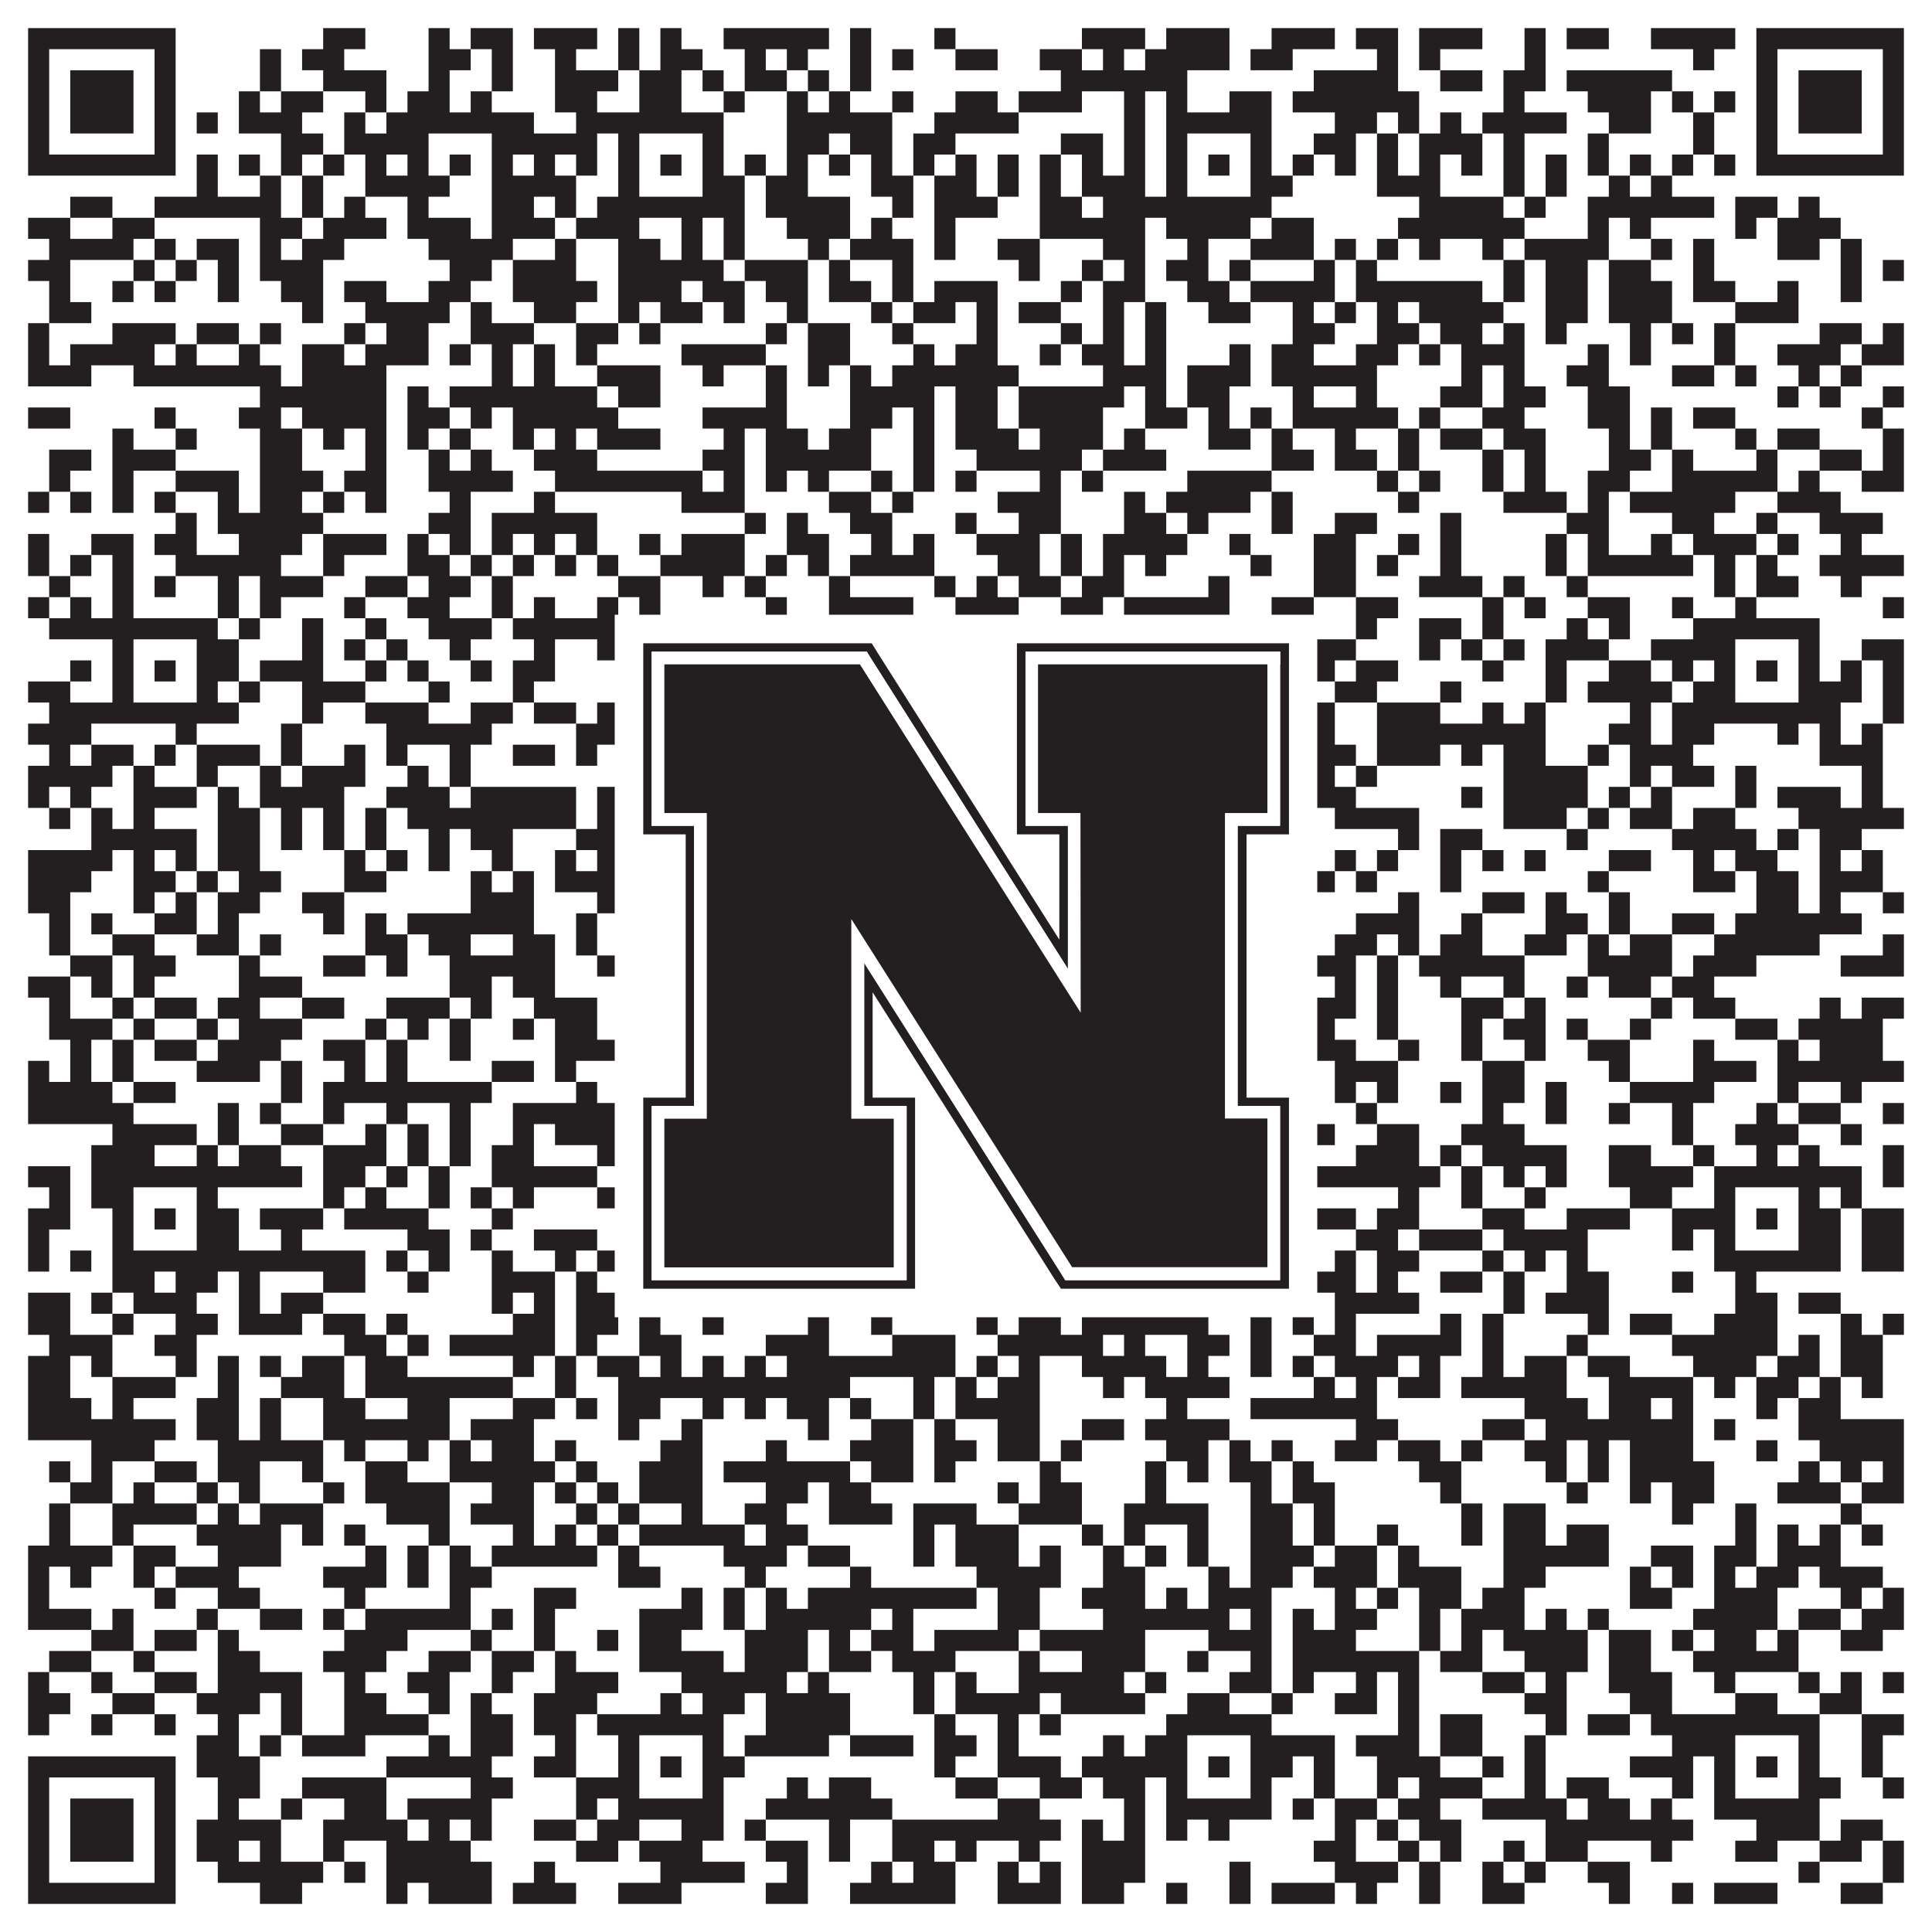
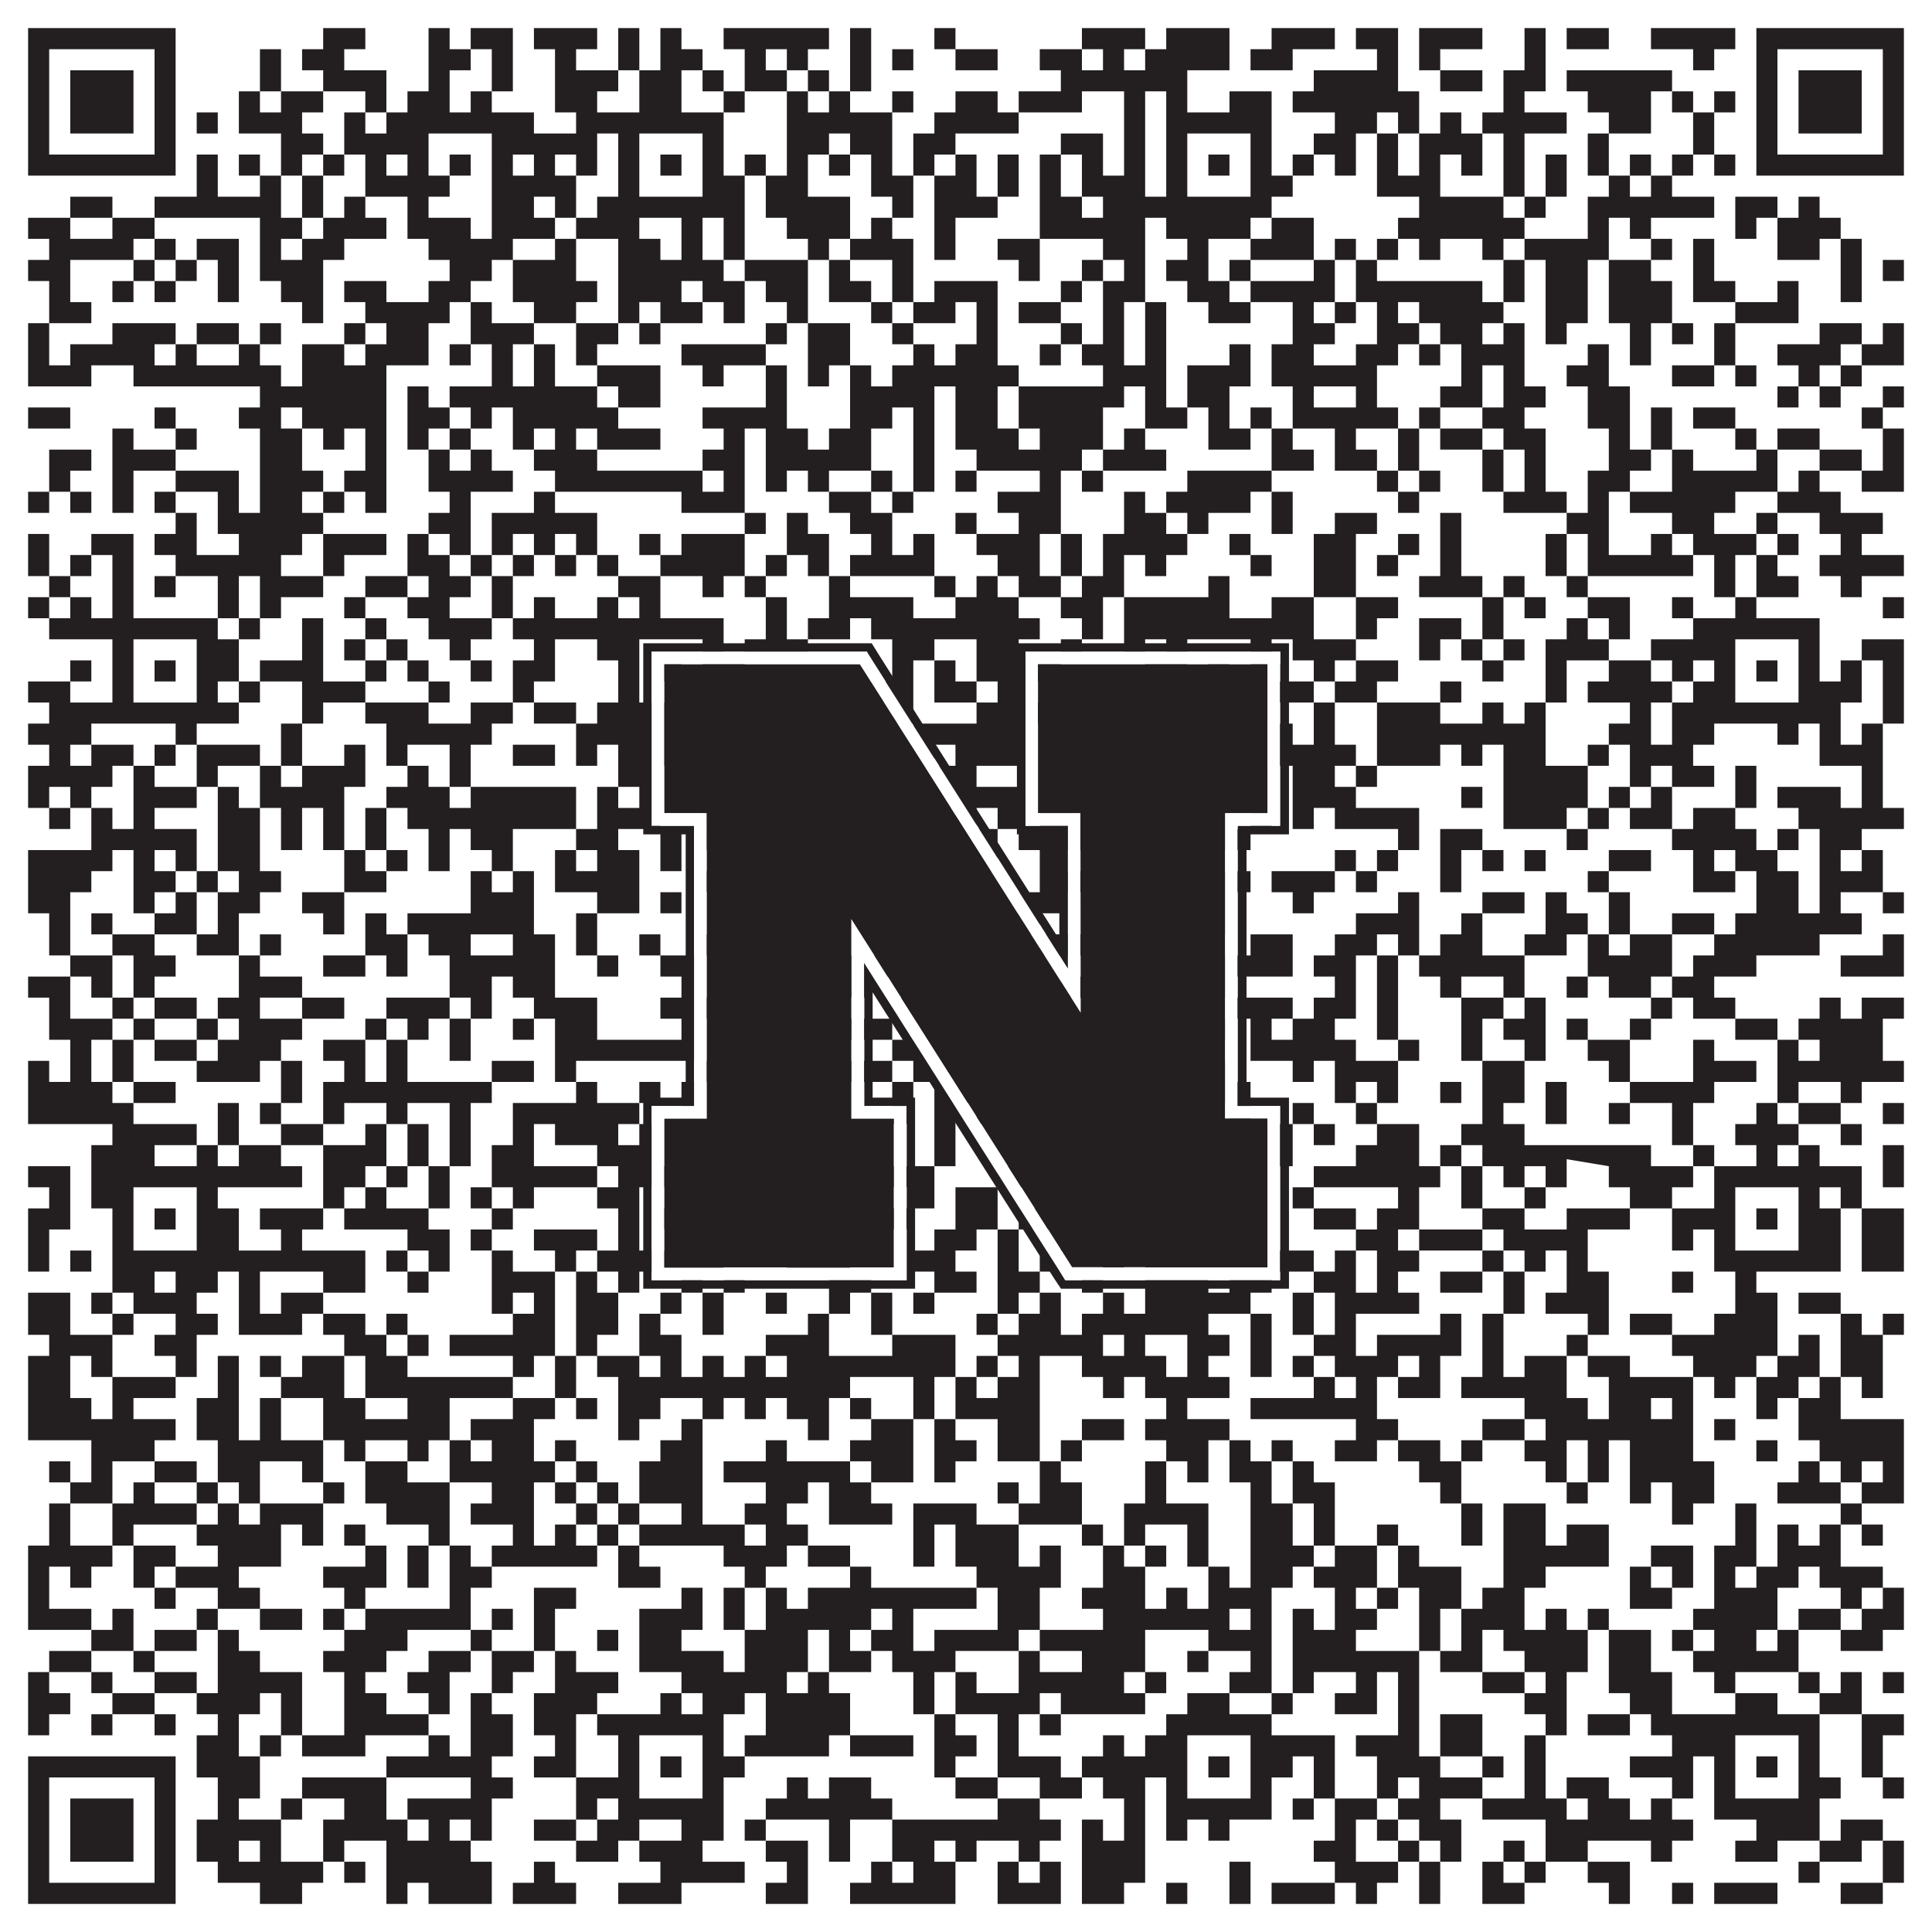
<svg xmlns="http://www.w3.org/2000/svg" version="1.1" width="1100px" height="1100px" viewBox="0 0 1100 1100">
-   <rect x="0" y="0" width="1100" height="1100" fill="#ffffff" fill-opacity="1" />
-   <path fill="#231f20" fill-opacity="1" d="M16,16L100,16L100,28L16,28ZM184,16L208,16L208,28L184,28ZM244,16L256,16L256,28L244,28ZM268,16L292,16L292,28L268,28ZM304,16L340,16L340,28L304,28ZM352,16L364,16L364,28L352,28ZM376,16L388,16L388,28L376,28ZM412,16L472,16L472,28L412,28ZM484,16L496,16L496,28L484,28ZM532,16L544,16L544,28L532,28ZM616,16L652,16L652,28L616,28ZM664,16L700,16L700,28L664,28ZM724,16L760,16L760,28L724,28ZM772,16L796,16L796,28L772,28ZM808,16L844,16L844,28L808,28ZM868,16L880,16L880,28L868,28ZM892,16L916,16L916,28L892,28ZM940,16L988,16L988,28L940,28ZM1000,16L1084,16L1084,28L1000,28ZM16,28L28,28L28,40L16,40ZM88,28L100,28L100,40L88,40ZM148,28L160,28L160,40L148,40ZM172,28L196,28L196,40L172,40ZM244,28L268,28L268,40L244,40ZM280,28L292,28L292,40L280,40ZM316,28L328,28L328,40L316,40ZM352,28L364,28L364,40L352,40ZM376,28L400,28L400,40L376,40ZM424,28L436,28L436,40L424,40ZM448,28L460,28L460,40L448,40ZM484,28L496,28L496,40L484,40ZM508,28L520,28L520,40L508,40ZM544,28L568,28L568,40L544,40ZM592,28L616,28L616,40L592,40ZM628,28L640,28L640,40L628,40ZM652,28L700,28L700,40L652,40ZM712,28L736,28L736,40L712,40ZM784,28L796,28L796,40L784,40ZM808,28L820,28L820,40L808,40ZM868,28L880,28L880,40L868,40ZM964,28L976,28L976,40L964,40ZM1000,28L1012,28L1012,40L1000,40ZM1072,28L1084,28L1084,40L1072,40ZM16,40L28,40L28,52L16,52ZM40,40L76,40L76,52L40,52ZM88,40L100,40L100,52L88,52ZM148,40L160,40L160,52L148,52ZM184,40L220,40L220,52L184,52ZM244,40L256,40L256,52L244,52ZM280,40L292,40L292,52L280,52ZM316,40L352,40L352,52L316,52ZM364,40L388,40L388,52L364,52ZM400,40L412,40L412,52L400,52ZM424,40L448,40L448,52L424,52ZM460,40L472,40L472,52L460,52ZM484,40L496,40L496,52L484,52ZM604,40L676,40L676,52L604,52ZM748,40L796,40L796,52L748,52ZM820,40L844,40L844,52L820,52ZM856,40L880,40L880,52L856,52ZM892,40L952,40L952,52L892,52ZM1000,40L1012,40L1012,52L1000,52ZM1024,40L1060,40L1060,52L1024,52ZM1072,40L1084,40L1084,52L1072,52ZM16,52L28,52L28,64L16,64ZM40,52L76,52L76,64L40,64ZM88,52L100,52L100,64L88,64ZM136,52L148,52L148,64L136,64ZM160,52L184,52L184,64L160,64ZM208,52L220,52L220,64L208,64ZM232,52L256,52L256,64L232,64ZM268,52L280,52L280,64L268,64ZM316,52L340,52L340,64L316,64ZM364,52L388,52L388,64L364,64ZM412,52L424,52L424,64L412,64ZM448,52L460,52L460,64L448,64ZM472,52L484,52L484,64L472,64ZM508,52L520,52L520,64L508,64ZM544,52L568,52L568,64L544,64ZM580,52L616,52L616,64L580,64ZM640,52L652,52L652,64L640,64ZM664,52L676,52L676,64L664,64ZM700,52L724,52L724,64L700,64ZM736,52L808,52L808,64L736,64ZM856,52L868,52L868,64L856,64ZM904,52L940,52L940,64L904,64ZM952,52L964,52L964,64L952,64ZM976,52L988,52L988,64L976,64ZM1000,52L1012,52L1012,64L1000,64ZM1024,52L1060,52L1060,64L1024,64ZM1072,52L1084,52L1084,64L1072,64ZM16,64L28,64L28,76L16,76ZM40,64L76,64L76,76L40,76ZM88,64L100,64L100,76L88,76ZM112,64L124,64L124,76L112,76ZM136,64L172,64L172,76L136,76ZM196,64L208,64L208,76L196,76ZM220,64L304,64L304,76L220,76ZM328,64L412,64L412,76L328,76ZM448,64L508,64L508,76L448,76ZM532,64L580,64L580,76L532,76ZM640,64L652,64L652,76L640,76ZM664,64L724,64L724,76L664,76ZM760,64L784,64L784,76L760,76ZM796,64L808,64L808,76L796,76ZM820,64L832,64L832,76L820,76ZM844,64L892,64L892,76L844,76ZM916,64L940,64L940,76L916,76ZM964,64L976,64L976,76L964,76ZM1000,64L1012,64L1012,76L1000,76ZM1024,64L1060,64L1060,76L1024,76ZM1072,64L1084,64L1084,76L1072,76ZM16,76L28,76L28,88L16,88ZM88,76L100,76L100,88L88,88ZM160,76L184,76L184,88L160,88ZM196,76L244,76L244,88L196,88ZM280,76L340,76L340,88L280,88ZM352,76L364,76L364,88L352,88ZM400,76L412,76L412,88L400,88ZM448,76L472,76L472,88L448,88ZM484,76L508,76L508,88L484,88ZM520,76L544,76L544,88L520,88ZM604,76L628,76L628,88L604,88ZM640,76L652,76L652,88L640,88ZM664,76L676,76L676,88L664,88ZM712,76L724,76L724,88L712,88ZM748,76L772,76L772,88L748,88ZM784,76L796,76L796,88L784,88ZM808,76L844,76L844,88L808,88ZM856,76L868,76L868,88L856,88ZM904,76L916,76L916,88L904,88ZM964,76L976,76L976,88L964,88ZM1000,76L1012,76L1012,88L1000,88ZM1072,76L1084,76L1084,88L1072,88ZM16,88L100,88L100,100L16,100ZM112,88L124,88L124,100L112,100ZM136,88L148,88L148,100L136,100ZM160,88L172,88L172,100L160,100ZM184,88L196,88L196,100L184,100ZM208,88L220,88L220,100L208,100ZM232,88L244,88L244,100L232,100ZM256,88L268,88L268,100L256,100ZM280,88L292,88L292,100L280,100ZM304,88L316,88L316,100L304,100ZM328,88L340,88L340,100L328,100ZM352,88L364,88L364,100L352,100ZM376,88L388,88L388,100L376,100ZM400,88L412,88L412,100L400,100ZM424,88L436,88L436,100L424,100ZM448,88L460,88L460,100L448,100ZM472,88L484,88L484,100L472,100ZM496,88L508,88L508,100L496,100ZM520,88L532,88L532,100L520,100ZM544,88L556,88L556,100L544,100ZM568,88L580,88L580,100L568,100ZM592,88L604,88L604,100L592,100ZM616,88L628,88L628,100L616,100ZM640,88L652,88L652,100L640,100ZM664,88L676,88L676,100L664,100ZM688,88L700,88L700,100L688,100ZM712,88L724,88L724,100L712,100ZM736,88L748,88L748,100L736,100ZM760,88L772,88L772,100L760,100ZM784,88L796,88L796,100L784,100ZM808,88L820,88L820,100L808,100ZM832,88L844,88L844,100L832,100ZM856,88L868,88L868,100L856,100ZM880,88L892,88L892,100L880,100ZM904,88L916,88L916,100L904,100ZM928,88L940,88L940,100L928,100ZM952,88L964,88L964,100L952,100ZM976,88L988,88L988,100L976,100ZM1000,88L1084,88L1084,100L1000,100ZM112,100L124,100L124,112L112,112ZM148,100L160,100L160,112L148,112ZM172,100L184,100L184,112L172,112ZM208,100L256,100L256,112L208,112ZM280,100L328,100L328,112L280,112ZM352,100L364,100L364,112L352,112ZM400,100L424,100L424,112L400,112ZM436,100L460,100L460,112L436,112ZM496,100L520,100L520,112L496,112ZM532,100L556,100L556,112L532,112ZM568,100L580,100L580,112L568,112ZM592,100L604,100L604,112L592,112ZM616,100L652,100L652,112L616,112ZM664,100L676,100L676,112L664,112ZM712,100L736,100L736,112L712,112ZM784,100L820,100L820,112L784,112ZM856,100L868,100L868,112L856,112ZM880,100L892,100L892,112L880,112ZM916,100L928,100L928,112L916,112ZM940,100L952,100L952,112L940,112ZM40,112L64,112L64,124L40,124ZM88,112L160,112L160,124L88,124ZM172,112L184,112L184,124L172,124ZM196,112L208,112L208,124L196,124ZM232,112L244,112L244,124L232,124ZM280,112L304,112L304,124L280,124ZM316,112L328,112L328,124L316,124ZM340,112L424,112L424,124L340,124ZM436,112L484,112L484,124L436,124ZM508,112L520,112L520,124L508,124ZM532,112L568,112L568,124L532,124ZM592,112L616,112L616,124L592,124ZM628,112L724,112L724,124L628,124ZM808,112L856,112L856,124L808,124ZM868,112L880,112L880,124L868,124ZM904,112L976,112L976,124L904,124ZM988,112L1012,112L1012,124L988,124ZM1024,112L1036,112L1036,124L1024,124ZM16,124L40,124L40,136L16,136ZM64,124L88,124L88,136L64,136ZM148,124L172,124L172,136L148,136ZM184,124L220,124L220,136L184,136ZM232,124L268,124L268,136L232,136ZM280,124L316,124L316,136L280,136ZM328,124L364,124L364,136L328,136ZM388,124L400,124L400,136L388,136ZM412,124L424,124L424,136L412,136ZM448,124L484,124L484,136L448,136ZM496,124L508,124L508,136L496,136ZM532,124L544,124L544,136L532,136ZM592,124L652,124L652,136L592,136ZM664,124L712,124L712,136L664,136ZM724,124L748,124L748,136L724,136ZM796,124L868,124L868,136L796,136ZM904,124L916,124L916,136L904,136ZM928,124L940,124L940,136L928,136ZM988,124L1000,124L1000,136L988,136ZM1012,124L1048,124L1048,136L1012,136ZM28,136L76,136L76,148L28,148ZM88,136L100,136L100,148L88,148ZM112,136L136,136L136,148L112,148ZM148,136L160,136L160,148L148,148ZM172,136L196,136L196,148L172,148ZM244,136L292,136L292,148L244,148ZM316,136L328,136L328,148L316,148ZM352,136L376,136L376,148L352,148ZM388,136L400,136L400,148L388,148ZM412,136L424,136L424,148L412,148ZM460,136L472,136L472,148L460,148ZM484,136L520,136L520,148L484,148ZM532,136L544,136L544,148L532,148ZM568,136L592,136L592,148L568,148ZM628,136L652,136L652,148L628,148ZM676,136L688,136L688,148L676,148ZM712,136L748,136L748,148L712,148ZM760,136L772,136L772,148L760,148ZM784,136L796,136L796,148L784,148ZM808,136L820,136L820,148L808,148ZM844,136L856,136L856,148L844,148ZM868,136L916,136L916,148L868,148ZM940,136L952,136L952,148L940,148ZM964,136L976,136L976,148L964,148ZM1012,136L1036,136L1036,148L1012,148ZM1048,136L1060,136L1060,148L1048,148ZM16,148L40,148L40,160L16,160ZM76,148L88,148L88,160L76,160ZM100,148L112,148L112,160L100,160ZM124,148L136,148L136,160L124,160ZM148,148L184,148L184,160L148,160ZM256,148L280,148L280,160L256,160ZM292,148L328,148L328,160L292,160ZM352,148L412,148L412,160L352,160ZM424,148L460,148L460,160L424,160ZM472,148L484,148L484,160L472,160ZM508,148L520,148L520,160L508,160ZM580,148L592,148L592,160L580,160ZM616,148L628,148L628,160L616,160ZM640,148L652,148L652,160L640,160ZM664,148L688,148L688,160L664,160ZM700,148L712,148L712,160L700,160ZM748,148L760,148L760,160L748,160ZM772,148L784,148L784,160L772,160ZM856,148L868,148L868,160L856,160ZM880,148L904,148L904,160L880,160ZM916,148L940,148L940,160L916,160ZM964,148L976,148L976,160L964,160ZM1048,148L1060,148L1060,160L1048,160ZM1072,148L1084,148L1084,160L1072,160ZM28,160L40,160L40,172L28,172ZM64,160L76,160L76,172L64,172ZM88,160L100,160L100,172L88,172ZM124,160L136,160L136,172L124,172ZM160,160L184,160L184,172L160,172ZM196,160L220,160L220,172L196,172ZM244,160L268,160L268,172L244,172ZM292,160L340,160L340,172L292,172ZM352,160L388,160L388,172L352,172ZM400,160L424,160L424,172L400,172ZM436,160L460,160L460,172L436,172ZM472,160L496,160L496,172L472,172ZM508,160L520,160L520,172L508,172ZM532,160L568,160L568,172L532,172ZM604,160L616,160L616,172L604,172ZM628,160L652,160L652,172L628,172ZM676,160L700,160L700,172L676,172ZM712,160L760,160L760,172L712,172ZM772,160L844,160L844,172L772,172ZM856,160L868,160L868,172L856,172ZM880,160L904,160L904,172L880,172ZM916,160L952,160L952,172L916,172ZM964,160L988,160L988,172L964,172ZM1012,160L1024,160L1024,172L1012,172ZM1048,160L1060,160L1060,172L1048,172ZM28,172L52,172L52,184L28,184ZM172,172L184,172L184,184L172,184ZM208,172L256,172L256,184L208,184ZM268,172L280,172L280,184L268,184ZM304,172L328,172L328,184L304,184ZM352,172L364,172L364,184L352,184ZM376,172L400,172L400,184L376,184ZM412,172L424,172L424,184L412,184ZM448,172L460,172L460,184L448,184ZM496,172L508,172L508,184L496,184ZM520,172L544,172L544,184L520,184ZM556,172L568,172L568,184L556,184ZM580,172L604,172L604,184L580,184ZM628,172L640,172L640,184L628,184ZM652,172L664,172L664,184L652,184ZM688,172L712,172L712,184L688,184ZM736,172L748,172L748,184L736,184ZM760,172L772,172L772,184L760,184ZM784,172L796,172L796,184L784,184ZM808,172L856,172L856,184L808,184ZM880,172L904,172L904,184L880,184ZM916,172L952,172L952,184L916,184ZM988,172L1024,172L1024,184L988,184ZM16,184L28,184L28,196L16,196ZM64,184L100,184L100,196L64,196ZM112,184L136,184L136,196L112,196ZM148,184L160,184L160,196L148,196ZM196,184L208,184L208,196L196,196ZM220,184L244,184L244,196L220,196ZM268,184L304,184L304,196L268,196ZM328,184L352,184L352,196L328,196ZM364,184L376,184L376,196L364,196ZM436,184L448,184L448,196L436,196ZM460,184L484,184L484,196L460,196ZM508,184L520,184L520,196L508,196ZM556,184L568,184L568,196L556,196ZM604,184L616,184L616,196L604,196ZM628,184L640,184L640,196L628,196ZM652,184L664,184L664,196L652,196ZM736,184L760,184L760,196L736,196ZM784,184L808,184L808,196L784,196ZM820,184L844,184L844,196L820,196ZM856,184L868,184L868,196L856,196ZM880,184L892,184L892,196L880,196ZM928,184L940,184L940,196L928,196ZM952,184L964,184L964,196L952,196ZM976,184L988,184L988,196L976,196ZM1036,184L1060,184L1060,196L1036,196ZM1072,184L1084,184L1084,196L1072,196ZM16,196L28,196L28,208L16,208ZM40,196L88,196L88,208L40,208ZM100,196L112,196L112,208L100,208ZM136,196L148,196L148,208L136,208ZM172,196L196,196L196,208L172,208ZM208,196L244,196L244,208L208,208ZM256,196L268,196L268,208L256,208ZM280,196L292,196L292,208L280,208ZM304,196L316,196L316,208L304,208ZM328,196L340,196L340,208L328,208ZM388,196L436,196L436,208L388,208ZM460,196L484,196L484,208L460,208ZM520,196L532,196L532,208L520,208ZM544,196L568,196L568,208L544,208ZM592,196L604,196L604,208L592,208ZM616,196L640,196L640,208L616,208ZM652,196L664,196L664,208L652,208ZM700,196L712,196L712,208L700,208ZM724,196L748,196L748,208L724,208ZM772,196L796,196L796,208L772,208ZM808,196L820,196L820,208L808,208ZM832,196L868,196L868,208L832,208ZM904,196L916,196L916,208L904,208ZM928,196L940,196L940,208L928,208ZM976,196L988,196L988,208L976,208ZM1012,196L1048,196L1048,208L1012,208ZM1060,196L1084,196L1084,208L1060,208ZM16,208L52,208L52,220L16,220ZM76,208L160,208L160,220L76,220ZM172,208L220,208L220,220L172,220ZM280,208L292,208L292,220L280,220ZM304,208L316,208L316,220L304,220ZM340,208L376,208L376,220L340,220ZM400,208L412,208L412,220L400,220ZM436,208L448,208L448,220L436,220ZM460,208L472,208L472,220L460,220ZM484,208L496,208L496,220L484,220ZM508,208L580,208L580,220L508,220ZM628,208L664,208L664,220L628,220ZM676,208L712,208L712,220L676,220ZM724,208L784,208L784,220L724,220ZM832,208L844,208L844,220L832,220ZM856,208L868,208L868,220L856,220ZM892,208L916,208L916,220L892,220ZM952,208L976,208L976,220L952,220ZM988,208L1000,208L1000,220L988,220ZM1024,208L1036,208L1036,220L1024,220ZM1048,208L1060,208L1060,220L1048,220ZM148,220L220,220L220,232L148,232ZM232,220L244,220L244,232L232,232ZM256,220L340,220L340,232L256,232ZM352,220L376,220L376,232L352,232ZM436,220L448,220L448,232L436,232ZM484,220L532,220L532,232L484,232ZM544,220L568,220L568,232L544,232ZM580,220L640,220L640,232L580,232ZM652,220L664,220L664,232L652,232ZM676,220L700,220L700,232L676,232ZM736,220L748,220L748,232L736,232ZM772,220L784,220L784,232L772,232ZM820,220L844,220L844,232L820,232ZM856,220L880,220L880,232L856,232ZM904,220L928,220L928,232L904,232ZM1012,220L1024,220L1024,232L1012,232ZM1036,220L1048,220L1048,232L1036,232ZM1072,220L1084,220L1084,232L1072,232ZM16,232L40,232L40,244L16,244ZM88,232L100,232L100,244L88,244ZM136,232L160,232L160,244L136,244ZM172,232L220,232L220,244L172,244ZM232,232L256,232L256,244L232,244ZM268,232L280,232L280,244L268,244ZM292,232L352,232L352,244L292,244ZM400,232L448,232L448,244L400,244ZM484,232L508,232L508,244L484,244ZM520,232L532,232L532,244L520,244ZM544,232L568,232L568,244L544,244ZM580,232L628,232L628,244L580,244ZM652,232L676,232L676,244L652,244ZM688,232L700,232L700,244L688,244ZM712,232L724,232L724,244L712,244ZM736,232L796,232L796,244L736,244ZM808,232L820,232L820,244L808,244ZM844,232L868,232L868,244L844,244ZM904,232L928,232L928,244L904,244ZM940,232L952,232L952,244L940,244ZM964,232L988,232L988,244L964,244ZM1060,232L1072,232L1072,244L1060,244ZM64,244L76,244L76,256L64,256ZM100,244L112,244L112,256L100,256ZM148,244L172,244L172,256L148,256ZM184,244L196,244L196,256L184,256ZM208,244L220,244L220,256L208,256ZM232,244L244,244L244,256L232,256ZM256,244L268,244L268,256L256,256ZM292,244L304,244L304,256L292,256ZM316,244L328,244L328,256L316,256ZM340,244L376,244L376,256L340,256ZM412,244L424,244L424,256L412,256ZM436,244L460,244L460,256L436,256ZM472,244L496,244L496,256L472,256ZM520,244L532,244L532,256L520,256ZM544,244L580,244L580,256L544,256ZM592,244L628,244L628,256L592,256ZM640,244L652,244L652,256L640,256ZM688,244L712,244L712,256L688,256ZM724,244L736,244L736,256L724,256ZM760,244L772,244L772,256L760,256ZM796,244L808,244L808,256L796,256ZM820,244L844,244L844,256L820,256ZM856,244L880,244L880,256L856,256ZM916,244L928,244L928,256L916,256ZM940,244L952,244L952,256L940,256ZM988,244L1000,244L1000,256L988,256ZM1012,244L1036,244L1036,256L1012,256ZM1072,244L1084,244L1084,256L1072,256ZM28,256L52,256L52,268L28,268ZM64,256L100,256L100,268L64,268ZM148,256L172,256L172,268L148,268ZM208,256L220,256L220,268L208,268ZM244,256L256,256L256,268L244,268ZM268,256L280,256L280,268L268,268ZM304,256L340,256L340,268L304,268ZM400,256L424,256L424,268L400,268ZM436,256L496,256L496,268L436,268ZM520,256L532,256L532,268L520,268ZM556,256L616,256L616,268L556,268ZM628,256L664,256L664,268L628,268ZM724,256L748,256L748,268L724,268ZM760,256L784,256L784,268L760,268ZM796,256L808,256L808,268L796,268ZM844,256L856,256L856,268L844,268ZM868,256L880,256L880,268L868,268ZM916,256L940,256L940,268L916,268ZM952,256L964,256L964,268L952,268ZM1000,256L1012,256L1012,268L1000,268ZM1036,256L1060,256L1060,268L1036,268ZM1072,256L1084,256L1084,268L1072,268ZM28,268L40,268L40,280L28,280ZM64,268L76,268L76,280L64,280ZM100,268L136,268L136,280L100,280ZM148,268L184,268L184,280L148,280ZM196,268L220,268L220,280L196,280ZM244,268L292,268L292,280L244,280ZM316,268L400,268L400,280L316,280ZM412,268L424,268L424,280L412,280ZM436,268L448,268L448,280L436,280ZM460,268L472,268L472,280L460,280ZM496,268L508,268L508,280L496,280ZM520,268L532,268L532,280L520,280ZM544,268L556,268L556,280L544,280ZM592,268L604,268L604,280L592,280ZM616,268L628,268L628,280L616,280ZM676,268L724,268L724,280L676,280ZM784,268L796,268L796,280L784,280ZM808,268L820,268L820,280L808,280ZM844,268L856,268L856,280L844,280ZM868,268L880,268L880,280L868,280ZM904,268L928,268L928,280L904,280ZM952,268L1012,268L1012,280L952,280ZM1024,268L1036,268L1036,280L1024,280ZM1060,268L1084,268L1084,280L1060,280ZM16,280L28,280L28,292L16,292ZM40,280L52,280L52,292L40,292ZM64,280L76,280L76,292L64,292ZM88,280L100,280L100,292L88,292ZM124,280L136,280L136,292L124,292ZM148,280L172,280L172,292L148,292ZM184,280L196,280L196,292L184,292ZM208,280L220,280L220,292L208,292ZM256,280L268,280L268,292L256,292ZM304,280L316,280L316,292L304,292ZM388,280L424,280L424,292L388,292ZM472,280L496,280L496,292L472,292ZM508,280L520,280L520,292L508,292ZM568,280L604,280L604,292L568,292ZM640,280L652,280L652,292L640,292ZM664,280L712,280L712,292L664,292ZM724,280L736,280L736,292L724,292ZM796,280L808,280L808,292L796,292ZM856,280L892,280L892,292L856,292ZM904,280L916,280L916,292L904,292ZM928,280L988,280L988,292L928,292ZM1012,280L1048,280L1048,292L1012,292ZM100,292L112,292L112,304L100,304ZM124,292L184,292L184,304L124,304ZM244,292L268,292L268,304L244,304ZM280,292L340,292L340,304L280,304ZM424,292L436,292L436,304L424,304ZM448,292L460,292L460,304L448,304ZM484,292L508,292L508,304L484,304ZM544,292L556,292L556,304L544,304ZM580,292L604,292L604,304L580,304ZM640,292L664,292L664,304L640,304ZM676,292L688,292L688,304L676,304ZM724,292L736,292L736,304L724,304ZM760,292L784,292L784,304L760,304ZM820,292L832,292L832,304L820,304ZM892,292L916,292L916,304L892,304ZM952,292L976,292L976,304L952,304ZM1000,292L1012,292L1012,304L1000,304ZM1036,292L1072,292L1072,304L1036,304ZM16,304L28,304L28,316L16,316ZM52,304L76,304L76,316L52,316ZM88,304L112,304L112,316L88,316ZM136,304L172,304L172,316L136,316ZM184,304L220,304L220,316L184,316ZM232,304L244,304L244,316L232,316ZM256,304L268,304L268,316L256,316ZM280,304L292,304L292,316L280,316ZM304,304L316,304L316,316L304,316ZM328,304L340,304L340,316L328,316ZM364,304L376,304L376,316L364,316ZM388,304L424,304L424,316L388,316ZM448,304L472,304L472,316L448,316ZM496,304L508,304L508,316L496,316ZM520,304L532,304L532,316L520,316ZM556,304L592,304L592,316L556,316ZM604,304L616,304L616,316L604,316ZM628,304L676,304L676,316L628,316ZM700,304L712,304L712,316L700,316ZM748,304L772,304L772,316L748,316ZM796,304L808,304L808,316L796,316ZM820,304L832,304L832,316L820,316ZM880,304L892,304L892,316L880,316ZM904,304L916,304L916,316L904,316ZM940,304L952,304L952,316L940,316ZM964,304L1000,304L1000,316L964,316ZM1012,304L1024,304L1024,316L1012,316ZM1048,304L1060,304L1060,316L1048,316ZM16,316L28,316L28,328L16,328ZM40,316L52,316L52,328L40,328ZM64,316L76,316L76,328L64,328ZM100,316L160,316L160,328L100,328ZM184,316L196,316L196,328L184,328ZM232,316L256,316L256,328L232,328ZM268,316L280,316L280,328L268,328ZM292,316L304,316L304,328L292,328ZM316,316L328,316L328,328L316,328ZM340,316L352,316L352,328L340,328ZM376,316L424,316L424,328L376,328ZM436,316L448,316L448,328L436,328ZM460,316L472,316L472,328L460,328ZM484,316L532,316L532,328L484,328ZM568,316L592,316L592,328L568,328ZM604,316L616,316L616,328L604,328ZM628,316L640,316L640,328L628,328ZM652,316L664,316L664,328L652,328ZM712,316L724,316L724,328L712,328ZM748,316L772,316L772,328L748,328ZM784,316L796,316L796,328L784,328ZM820,316L832,316L832,328L820,328ZM880,316L892,316L892,328L880,328ZM904,316L964,316L964,328L904,328ZM976,316L988,316L988,328L976,328ZM1000,316L1012,316L1012,328L1000,328ZM1036,316L1084,316L1084,328L1036,328ZM28,328L40,328L40,340L28,340ZM64,328L76,328L76,340L64,340ZM88,328L100,328L100,340L88,340ZM124,328L136,328L136,340L124,340ZM148,328L184,328L184,340L148,340ZM208,328L232,328L232,340L208,340ZM244,328L268,328L268,340L244,340ZM280,328L292,328L292,340L280,340ZM352,328L376,328L376,340L352,340ZM400,328L412,328L412,340L400,340ZM424,328L436,328L436,340L424,340ZM472,328L484,328L484,340L472,340ZM532,328L544,328L544,340L532,340ZM556,328L568,328L568,340L556,340ZM580,328L604,328L604,340L580,340ZM616,328L640,328L640,340L616,340ZM688,328L700,328L700,340L688,340ZM748,328L772,328L772,340L748,340ZM808,328L844,328L844,340L808,340ZM856,328L868,328L868,340L856,340ZM892,328L904,328L904,340L892,340ZM976,328L988,328L988,340L976,340ZM1000,328L1024,328L1024,340L1000,340ZM1048,328L1060,328L1060,340L1048,340ZM16,340L28,340L28,352L16,352ZM40,340L52,340L52,352L40,352ZM64,340L76,340L76,352L64,352ZM124,340L136,340L136,352L124,352ZM148,340L160,340L160,352L148,352ZM196,340L208,340L208,352L196,352ZM232,340L256,340L256,352L232,352ZM280,340L292,340L292,352L280,352ZM304,340L316,340L316,352L304,352ZM340,340L352,340L352,352L340,352ZM364,340L376,340L376,352L364,352ZM436,340L448,340L448,352L436,352ZM472,340L520,340L520,352L472,352ZM544,340L580,340L580,352L544,352ZM604,340L628,340L628,352L604,352ZM640,340L700,340L700,352L640,352ZM724,340L748,340L748,352L724,352ZM772,340L796,340L796,352L772,352ZM844,340L856,340L856,352L844,352ZM868,340L880,340L880,352L868,352ZM904,340L928,340L928,352L904,352ZM952,340L964,340L964,352L952,352ZM988,340L1000,340L1000,352L988,352ZM1072,340L1084,340L1084,352L1072,352ZM28,352L124,352L124,364L28,364ZM136,352L148,352L148,364L136,364ZM172,352L184,352L184,364L172,364ZM208,352L220,352L220,364L208,364ZM244,352L280,352L280,364L244,364ZM292,352L412,352L412,364L292,364ZM436,352L448,352L448,364L436,364ZM460,352L484,352L484,364L460,364ZM496,352L592,352L592,364L496,364ZM616,352L628,352L628,364L616,364ZM640,352L748,352L748,364L640,364ZM772,352L784,352L784,364L772,364ZM808,352L832,352L832,364L808,364ZM844,352L856,352L856,364L844,364ZM892,352L904,352L904,364L892,364ZM916,352L928,352L928,364L916,364ZM964,352L1036,352L1036,364L964,364ZM64,364L76,364L76,376L64,376ZM112,364L136,364L136,376L112,376ZM172,364L184,364L184,376L172,376ZM196,364L208,364L208,376L196,376ZM220,364L232,364L232,376L220,376ZM256,364L268,364L268,376L256,376ZM304,364L316,364L316,376L304,376ZM340,364L364,364L364,376L340,376ZM400,364L412,364L412,376L400,376ZM424,364L460,364L460,376L424,376ZM508,364L532,364L532,376L508,376ZM556,364L580,364L580,376L556,376ZM604,364L616,364L616,376L604,376ZM640,364L652,364L652,376L640,376ZM664,364L676,364L676,376L664,376ZM712,364L724,364L724,376L712,376ZM736,364L772,364L772,376L736,376ZM808,364L820,364L820,376L808,376ZM832,364L844,364L844,376L832,376ZM856,364L868,364L868,376L856,376ZM880,364L916,364L916,376L880,376ZM940,364L988,364L988,376L940,376ZM1024,364L1036,364L1036,376L1024,376ZM1060,364L1084,364L1084,376L1060,376ZM40,376L52,376L52,388L40,388ZM64,376L76,376L76,388L64,388ZM88,376L100,376L100,388L88,388ZM112,376L136,376L136,388L112,388ZM148,376L184,376L184,388L148,388ZM208,376L220,376L220,388L208,388ZM232,376L244,376L244,388L232,388ZM268,376L280,376L280,388L268,388ZM292,376L316,376L316,388L292,388ZM352,376L364,376L364,388L352,388ZM376,376L388,376L388,388L376,388ZM400,376L424,376L424,388L400,388ZM508,376L520,376L520,388L508,388ZM532,376L544,376L544,388L532,388ZM556,376L604,376L604,388L556,388ZM652,376L676,376L676,388L652,388ZM688,376L700,376L700,388L688,388ZM712,376L724,376L724,388L712,388ZM748,376L760,376L760,388L748,388ZM772,376L796,376L796,388L772,388ZM844,376L856,376L856,388L844,388ZM880,376L892,376L892,388L880,388ZM916,376L940,376L940,388L916,388ZM952,376L964,376L964,388L952,388ZM976,376L988,376L988,388L976,388ZM1000,376L1012,376L1012,388L1000,388ZM1024,376L1036,376L1036,388L1024,388ZM1048,376L1060,376L1060,388L1048,388ZM1072,376L1084,376L1084,388L1072,388ZM16,388L40,388L40,400L16,400ZM64,388L76,388L76,400L64,400ZM112,388L124,388L124,400L112,400ZM136,388L148,388L148,400L136,400ZM172,388L208,388L208,400L172,400ZM244,388L256,388L256,400L244,400ZM292,388L304,388L304,400L292,400ZM352,388L364,388L364,400L352,400ZM400,388L424,388L424,400L400,400ZM436,388L460,388L460,400L436,400ZM472,388L484,388L484,400L472,400ZM496,388L520,388L520,400L496,400ZM532,388L556,388L556,400L532,400ZM568,388L580,388L580,400L568,400ZM616,388L628,388L628,400L616,400ZM640,388L676,388L676,400L640,400ZM712,388L748,388L748,400L712,400ZM760,388L784,388L784,400L760,400ZM820,388L832,388L832,400L820,400ZM880,388L892,388L892,400L880,400ZM904,388L952,388L952,400L904,400ZM964,388L988,388L988,400L964,400ZM1024,388L1060,388L1060,400L1024,400ZM1072,388L1084,388L1084,400L1072,400ZM28,400L136,400L136,412L28,412ZM172,400L184,400L184,412L172,412ZM208,400L244,400L244,412L208,412ZM268,400L292,400L292,412L268,412ZM304,400L328,400L328,412L304,412ZM340,400L412,400L412,412L340,412ZM424,400L436,400L436,412L424,412ZM460,400L496,400L496,412L460,412ZM508,400L520,400L520,412L508,412ZM556,400L616,400L616,412L556,412ZM628,400L640,400L640,412L628,412ZM652,400L724,400L724,412L652,412ZM748,400L760,400L760,412L748,412ZM784,400L820,400L820,412L784,412ZM844,400L856,400L856,412L844,412ZM868,400L880,400L880,412L868,412ZM928,400L940,400L940,412L928,412ZM952,400L1048,400L1048,412L952,412ZM1072,400L1084,400L1084,412L1072,412ZM16,412L52,412L52,424L16,424ZM100,412L112,412L112,424L100,424ZM160,412L172,412L172,424L160,424ZM220,412L280,412L280,424L220,424ZM328,412L388,412L388,424L328,424ZM400,412L412,412L412,424L400,424ZM424,412L436,412L436,424L424,424ZM448,412L472,412L472,424L448,424ZM496,412L508,412L508,424L496,424ZM520,412L580,412L580,424L520,424ZM592,412L616,412L616,424L592,424ZM628,412L664,412L664,424L628,424ZM688,412L700,412L700,424L688,424ZM724,412L736,412L736,424L724,424ZM748,412L760,412L760,424L748,424ZM784,412L880,412L880,424L784,424ZM916,412L940,412L940,424L916,424ZM952,412L976,412L976,424L952,424ZM1012,412L1024,412L1024,424L1012,424ZM1036,412L1048,412L1048,424L1036,424ZM1060,412L1072,412L1072,424L1060,424ZM28,424L40,424L40,436L28,436ZM52,424L76,424L76,436L52,436ZM88,424L100,424L100,436L88,436ZM112,424L148,424L148,436L112,436ZM160,424L172,424L172,436L160,436ZM196,424L208,424L208,436L196,436ZM220,424L232,424L232,436L220,436ZM256,424L268,424L268,436L256,436ZM292,424L316,424L316,436L292,436ZM328,424L340,424L340,436L328,436ZM352,424L388,424L388,436L352,436ZM424,424L448,424L448,436L424,436ZM472,424L484,424L484,436L472,436ZM496,424L532,424L532,436L496,436ZM544,424L580,424L580,436L544,436ZM604,424L628,424L628,436L604,436ZM640,424L664,424L664,436L640,436ZM676,424L688,424L688,436L676,436ZM700,424L712,424L712,436L700,436ZM724,424L772,424L772,436L724,436ZM784,424L820,424L820,436L784,436ZM832,424L844,424L844,436L832,436ZM856,424L880,424L880,436L856,436ZM904,424L916,424L916,436L904,436ZM928,424L964,424L964,436L928,436ZM1036,424L1072,424L1072,436L1036,436ZM16,436L64,436L64,448L16,448ZM76,436L88,436L88,448L76,448ZM112,436L124,436L124,448L112,448ZM148,436L160,436L160,448L148,448ZM172,436L208,436L208,448L172,448ZM232,436L244,436L244,448L232,448ZM256,436L268,436L268,448L256,448ZM352,436L376,436L376,448L352,448ZM400,436L412,436L412,448L400,448ZM436,436L448,436L448,448L436,448ZM460,436L472,436L472,448L460,448ZM484,436L556,436L556,448L484,448ZM604,436L616,436L616,448L604,448ZM640,436L652,436L652,448L640,448ZM688,436L700,436L700,448L688,448ZM712,436L724,436L724,448L712,448ZM736,436L760,436L760,448L736,448ZM772,436L784,436L784,448L772,448ZM856,436L904,436L904,448L856,448ZM928,436L940,436L940,448L928,448ZM952,436L976,436L976,448L952,448ZM988,436L1000,436L1000,448L988,448ZM1060,436L1072,436L1072,448L1060,448ZM16,448L28,448L28,460L16,460ZM40,448L52,448L52,460L40,460ZM76,448L112,448L112,460L76,460ZM124,448L136,448L136,460L124,460ZM148,448L196,448L196,460L148,460ZM220,448L256,448L256,460L220,460ZM268,448L328,448L328,460L268,460ZM340,448L352,448L352,460L340,460ZM364,448L376,448L376,460L364,460ZM388,448L472,448L472,460L388,460ZM532,448L580,448L580,460L532,460ZM592,448L628,448L628,460L592,460ZM640,448L652,448L652,460L640,460ZM676,448L688,448L688,460L676,460ZM700,448L724,448L724,460L700,460ZM736,448L772,448L772,460L736,460ZM832,448L844,448L844,460L832,460ZM856,448L904,448L904,460L856,460ZM916,448L928,448L928,460L916,460ZM940,448L952,448L952,460L940,460ZM988,448L1000,448L1000,460L988,460ZM1012,448L1048,448L1048,460L1012,460ZM1060,448L1072,448L1072,460L1060,460ZM28,460L40,460L40,472L28,472ZM52,460L64,460L64,472L52,472ZM76,460L88,460L88,472L76,472ZM124,460L148,460L148,472L124,472ZM160,460L172,460L172,472L160,472ZM184,460L196,460L196,472L184,472ZM208,460L220,460L220,472L208,472ZM232,460L328,460L328,472L232,472ZM340,460L376,460L376,472L340,472ZM400,460L412,460L412,472L400,472ZM424,460L460,460L460,472L424,472ZM508,460L520,460L520,472L508,472ZM544,460L556,460L556,472L544,472ZM568,460L580,460L580,472L568,472ZM592,460L640,460L640,472L592,472ZM652,460L664,460L664,472L652,472ZM688,460L700,460L700,472L688,472ZM712,460L724,460L724,472L712,472ZM736,460L748,460L748,472L736,472ZM760,460L808,460L808,472L760,472ZM856,460L892,460L892,472L856,472ZM904,460L916,460L916,472L904,472ZM928,460L952,460L952,472L928,472ZM964,460L988,460L988,472L964,472ZM1024,460L1084,460L1084,472L1024,472ZM52,472L112,472L112,484L52,484ZM124,472L148,472L148,484L124,484ZM160,472L172,472L172,484L160,484ZM184,472L196,472L196,484L184,484ZM208,472L220,472L220,484L208,484ZM244,472L256,472L256,484L244,484ZM268,472L292,472L292,484L268,484ZM328,472L352,472L352,484L328,484ZM376,472L388,472L388,484L376,484ZM400,472L412,472L412,484L400,484ZM424,472L508,472L508,484L424,484ZM520,472L532,472L532,484L520,484ZM544,472L568,472L568,484L544,484ZM580,472L652,472L652,484L580,484ZM664,472L676,472L676,484L664,484ZM688,472L712,472L712,484L688,484ZM796,472L808,472L808,484L796,484ZM820,472L844,472L844,484L820,484ZM892,472L904,472L904,484L892,484ZM952,472L1000,472L1000,484L952,484ZM1012,472L1024,472L1024,484L1012,484ZM1036,472L1060,472L1060,484L1036,484ZM16,484L64,484L64,496L16,496ZM76,484L88,484L88,496L76,496ZM100,484L112,484L112,496L100,496ZM124,484L148,484L148,496L124,496ZM196,484L208,484L208,496L196,496ZM220,484L232,484L232,496L220,496ZM244,484L256,484L256,496L244,496ZM280,484L292,484L292,496L280,496ZM316,484L328,484L328,496L316,496ZM340,484L364,484L364,496L340,496ZM376,484L388,484L388,496L376,496ZM412,484L424,484L424,496L412,496ZM472,484L544,484L544,496L472,496ZM556,484L568,484L568,496L556,496ZM592,484L604,484L604,496L592,496ZM664,484L676,484L676,496L664,496ZM760,484L772,484L772,496L760,496ZM784,484L796,484L796,496L784,496ZM820,484L832,484L832,496L820,496ZM844,484L856,484L856,496L844,496ZM868,484L880,484L880,496L868,496ZM916,484L940,484L940,496L916,496ZM964,484L976,484L976,496L964,496ZM988,484L1012,484L1012,496L988,496ZM1036,484L1048,484L1048,496L1036,496ZM1060,484L1072,484L1072,496L1060,496ZM16,496L52,496L52,508L16,508ZM76,496L100,496L100,508L76,508ZM112,496L124,496L124,508L112,508ZM136,496L160,496L160,508L136,508ZM196,496L220,496L220,508L196,508ZM268,496L280,496L280,508L268,508ZM292,496L304,496L304,508L292,508ZM316,496L364,496L364,508L316,508ZM400,496L424,496L424,508L400,508ZM436,496L496,496L496,508L436,508ZM520,496L532,496L532,508L520,508ZM592,496L640,496L640,508L592,508ZM652,496L676,496L676,508L652,508ZM688,496L712,496L712,508L688,508ZM724,496L760,496L760,508L724,508ZM772,496L784,496L784,508L772,508ZM820,496L832,496L832,508L820,508ZM904,496L916,496L916,508L904,508ZM964,496L988,496L988,508L964,508ZM1000,496L1024,496L1024,508L1000,508ZM1036,496L1072,496L1072,508L1036,508ZM16,508L40,508L40,520L16,520ZM76,508L88,508L88,520L76,520ZM100,508L112,508L112,520L100,520ZM124,508L148,508L148,520L124,520ZM172,508L196,508L196,520L172,520ZM268,508L304,508L304,520L268,520ZM340,508L364,508L364,520L340,520ZM376,508L388,508L388,520L376,520ZM412,508L436,508L436,520L412,520ZM460,508L472,508L472,520L460,520ZM520,508L544,508L544,520L520,520ZM580,508L604,508L604,520L580,520ZM640,508L652,508L652,520L640,520ZM664,508L700,508L700,520L664,520ZM736,508L748,508L748,520L736,520ZM796,508L808,508L808,520L796,520ZM844,508L868,508L868,520L844,520ZM880,508L892,508L892,520L880,520ZM916,508L928,508L928,520L916,520ZM1000,508L1024,508L1024,520L1000,520ZM1036,508L1048,508L1048,520L1036,520ZM1072,508L1084,508L1084,520L1072,520ZM28,520L40,520L40,532L28,532ZM52,520L64,520L64,532L52,532ZM88,520L112,520L112,532L88,532ZM124,520L136,520L136,532L124,532ZM184,520L196,520L196,532L184,532ZM208,520L220,520L220,532L208,532ZM232,520L304,520L304,532L232,532ZM328,520L340,520L340,532L328,532ZM412,520L424,520L424,532L412,532ZM436,520L448,520L448,532L436,532ZM472,520L484,520L484,532L472,532ZM508,520L520,520L520,532L508,532ZM568,520L592,520L592,532L568,532ZM688,520L700,520L700,532L688,532ZM772,520L808,520L808,532L772,532ZM832,520L844,520L844,532L832,532ZM880,520L904,520L904,532L880,532ZM916,520L928,520L928,532L916,532ZM952,520L976,520L976,532L952,532ZM988,520L1060,520L1060,532L988,532ZM28,532L40,532L40,544L28,544ZM64,532L88,532L88,544L64,544ZM112,532L136,532L136,544L112,544ZM148,532L160,532L160,544L148,544ZM208,532L232,532L232,544L208,544ZM244,532L268,532L268,544L244,544ZM292,532L316,532L316,544L292,544ZM328,532L340,532L340,544L328,544ZM364,532L376,532L376,544L364,544ZM400,532L424,532L424,544L400,544ZM436,532L448,532L448,544L436,544ZM472,532L484,532L484,544L472,544ZM508,532L520,532L520,544L508,544ZM532,532L544,532L544,544L532,544ZM568,532L580,532L580,544L568,544ZM592,532L640,532L640,544L592,544ZM652,532L664,532L664,544L652,544ZM676,532L688,532L688,544L676,544ZM712,532L736,532L736,544L712,544ZM760,532L784,532L784,544L760,544ZM796,532L808,532L808,544L796,544ZM820,532L844,532L844,544L820,544ZM868,532L892,532L892,544L868,544ZM904,532L916,532L916,544L904,544ZM928,532L952,532L952,544L928,544ZM976,532L1036,532L1036,544L976,544ZM1072,532L1084,532L1084,544L1072,544ZM40,544L64,544L64,556L40,556ZM76,544L100,544L100,556L76,556ZM136,544L148,544L148,556L136,556ZM184,544L208,544L208,556L184,556ZM220,544L232,544L232,556L220,556ZM256,544L316,544L316,556L256,556ZM340,544L352,544L352,556L340,556ZM376,544L400,544L400,556L376,556ZM424,544L472,544L472,556L424,556ZM484,544L532,544L532,556L484,556ZM544,544L568,544L568,556L544,556ZM580,544L592,544L592,556L580,556ZM640,544L652,544L652,556L640,556ZM688,544L736,544L736,556L688,556ZM748,544L772,544L772,556L748,556ZM784,544L796,544L796,556L784,556ZM808,544L868,544L868,556L808,556ZM904,544L952,544L952,556L904,556ZM964,544L1000,544L1000,556L964,556ZM1048,544L1084,544L1084,556L1048,556ZM16,556L40,556L40,568L16,568ZM52,556L64,556L64,568L52,568ZM76,556L88,556L88,568L76,568ZM136,556L172,556L172,568L136,568ZM256,556L280,556L280,568L256,568ZM292,556L316,556L316,568L292,568ZM388,556L400,556L400,568L388,568ZM424,556L496,556L496,568L424,568ZM520,556L532,556L532,568L520,568ZM556,556L580,556L580,568L556,568ZM604,556L628,556L628,568L604,568ZM664,556L700,556L700,568L664,568ZM760,556L772,556L772,568L760,568ZM784,556L796,556L796,568L784,568ZM820,556L832,556L832,568L820,568ZM856,556L868,556L868,568L856,568ZM892,556L904,556L904,568L892,568ZM916,556L940,556L940,568L916,568ZM952,556L976,556L976,568L952,568ZM28,568L40,568L40,580L28,580ZM64,568L76,568L76,580L64,580ZM88,568L112,568L112,580L88,580ZM124,568L148,568L148,580L124,580ZM172,568L196,568L196,580L172,580ZM220,568L256,568L256,580L220,580ZM268,568L280,568L280,580L268,580ZM304,568L340,568L340,580L304,580ZM376,568L412,568L412,580L376,580ZM448,568L460,568L460,580L448,580ZM472,568L484,568L484,580L472,580ZM508,568L580,568L580,580L508,580ZM592,568L604,568L604,580L592,580ZM616,568L640,568L640,580L616,580ZM652,568L664,568L664,580L652,580ZM676,568L688,568L688,580L676,580ZM700,568L736,568L736,580L700,580ZM748,568L772,568L772,580L748,580ZM784,568L796,568L796,580L784,580ZM832,568L856,568L856,580L832,580ZM868,568L880,568L880,580L868,580ZM940,568L952,568L952,580L940,580ZM964,568L988,568L988,580L964,580ZM1036,568L1048,568L1048,580L1036,580ZM1060,568L1084,568L1084,580L1060,580ZM28,580L64,580L64,592L28,592ZM76,580L88,580L88,592L76,592ZM112,580L124,580L124,592L112,592ZM136,580L172,580L172,592L136,592ZM208,580L220,580L220,592L208,592ZM232,580L244,580L244,592L232,592ZM256,580L268,580L268,592L256,592ZM292,580L304,580L304,592L292,592ZM316,580L340,580L340,592L316,592ZM388,580L400,580L400,592L388,592ZM424,580L448,580L448,592L424,592ZM484,580L508,580L508,592L484,592ZM520,580L532,580L532,592L520,592ZM556,580L568,580L568,592L556,592ZM580,580L592,580L592,592L580,592ZM628,580L652,580L652,592L628,592ZM664,580L676,580L676,592L664,592ZM688,580L700,580L700,592L688,592ZM712,580L724,580L724,592L712,592ZM736,580L760,580L760,592L736,592ZM784,580L796,580L796,592L784,592ZM832,580L844,580L844,592L832,592ZM856,580L880,580L880,592L856,592ZM892,580L904,580L904,592L892,592ZM928,580L940,580L940,592L928,592ZM988,580L1012,580L1012,592L988,592ZM1024,580L1072,580L1072,592L1024,592ZM40,592L52,592L52,604L40,604ZM64,592L76,592L76,604L64,604ZM88,592L112,592L112,604L88,604ZM124,592L160,592L160,604L124,604ZM184,592L208,592L208,604L184,604ZM220,592L232,592L232,604L220,604ZM256,592L268,592L268,604L256,604ZM316,592L400,592L400,604L316,604ZM412,592L424,592L424,604L412,604ZM436,592L448,592L448,604L436,604ZM460,592L472,592L472,604L460,604ZM508,592L544,592L544,604L508,604ZM556,592L568,592L568,604L556,604ZM616,592L628,592L628,604L616,604ZM652,592L664,592L664,604L652,604ZM712,592L772,592L772,604L712,604ZM796,592L808,592L808,604L796,604ZM832,592L844,592L844,604L832,604ZM868,592L880,592L880,604L868,604ZM904,592L928,592L928,604L904,604ZM964,592L976,592L976,604L964,604ZM1012,592L1024,592L1024,604L1012,604ZM1036,592L1072,592L1072,604L1036,604ZM16,604L28,604L28,616L16,616ZM40,604L52,604L52,616L40,616ZM64,604L76,604L76,616L64,616ZM112,604L148,604L148,616L112,616ZM160,604L172,604L172,616L160,616ZM196,604L208,604L208,616L196,616ZM220,604L232,604L232,616L220,616ZM280,604L304,604L304,616L280,616ZM316,604L328,604L328,616L316,616ZM400,604L412,604L412,616L400,616ZM424,604L436,604L436,616L424,616ZM448,604L508,604L508,616L448,616ZM520,604L556,604L556,616L520,616ZM568,604L604,604L604,616L568,616ZM652,604L700,604L700,616L652,616ZM736,604L748,604L748,616L736,616ZM760,604L796,604L796,616L760,616ZM844,604L868,604L868,616L844,616ZM916,604L928,604L928,616L916,616ZM964,604L1000,604L1000,616L964,616ZM1012,604L1084,604L1084,616L1012,616ZM16,616L64,616L64,628L16,628ZM76,616L100,616L100,628L76,628ZM160,616L172,616L172,628L160,628ZM184,616L280,616L280,628L184,628ZM328,616L340,616L340,628L328,628ZM364,616L376,616L376,628L364,628ZM388,616L400,616L400,628L388,628ZM412,616L436,616L436,628L412,628ZM448,616L484,616L484,628L448,628ZM508,616L520,616L520,628L508,628ZM532,616L580,616L580,628L532,628ZM592,616L604,616L604,628L592,628ZM652,616L664,616L664,628L652,628ZM688,616L712,616L712,628L688,628ZM760,616L772,616L772,628L760,628ZM784,616L796,616L796,628L784,628ZM820,616L832,616L832,628L820,628ZM844,616L868,616L868,628L844,628ZM880,616L892,616L892,628L880,628ZM928,616L976,616L976,628L928,628ZM1012,616L1024,616L1024,628L1012,628ZM1048,616L1060,616L1060,628L1048,628ZM16,628L76,628L76,640L16,640ZM124,628L136,628L136,640L124,640ZM148,628L160,628L160,640L148,640ZM184,628L196,628L196,640L184,640ZM220,628L232,628L232,640L220,640ZM256,628L268,628L268,640L256,640ZM292,628L364,628L364,640L292,640ZM388,628L400,628L400,640L388,640ZM412,628L460,628L460,640L412,640ZM508,628L520,628L520,640L508,640ZM532,628L544,628L544,640L532,640ZM556,628L592,628L592,640L556,640ZM616,628L652,628L652,640L616,640ZM676,628L688,628L688,640L676,640ZM700,628L712,628L712,640L700,640ZM736,628L748,628L748,640L736,640ZM772,628L784,628L784,640L772,640ZM844,628L856,628L856,640L844,640ZM880,628L892,628L892,640L880,640ZM916,628L928,628L928,640L916,640ZM952,628L964,628L964,640L952,640ZM1000,628L1012,628L1012,640L1000,640ZM1024,628L1048,628L1048,640L1024,640ZM1072,628L1084,628L1084,640L1072,640ZM64,640L112,640L112,652L64,652ZM124,640L136,640L136,652L124,652ZM160,640L184,640L184,652L160,652ZM208,640L220,640L220,652L208,652ZM232,640L244,640L244,652L232,652ZM256,640L268,640L268,652L256,652ZM292,640L304,640L304,652L292,652ZM316,640L352,640L352,652L316,652ZM364,640L376,640L376,652L364,652ZM388,640L424,640L424,652L388,652ZM436,640L460,640L460,652L436,652ZM472,640L496,640L496,652L472,652ZM532,640L544,640L544,652L532,652ZM580,640L592,640L592,652L580,652ZM616,640L628,640L628,652L616,652ZM652,640L664,640L664,652L652,652ZM676,640L688,640L688,652L676,652ZM700,640L736,640L736,652L700,652ZM748,640L760,640L760,652L748,652ZM784,640L808,640L808,652L784,652ZM832,640L868,640L868,652L832,652ZM952,640L964,640L964,652L952,652ZM988,640L1024,640L1024,652L988,652ZM1048,640L1060,640L1060,652L1048,652ZM52,652L88,652L88,664L52,664ZM112,652L124,652L124,664L112,664ZM136,652L160,652L160,664L136,664ZM184,652L220,652L220,664L184,664ZM232,652L244,652L244,664L232,664ZM256,652L268,652L268,664L256,664ZM280,652L304,652L304,664L280,664ZM340,652L376,652L376,664L340,664ZM388,652L424,652L424,664L388,664ZM436,652L448,652L448,664L436,664ZM472,652L496,652L496,664L472,664ZM532,652L544,652L544,664L532,664ZM592,652L604,652L604,664L592,664ZM616,652L652,652L652,664L616,664ZM664,652L688,652L688,664L664,664ZM700,652L736,652L736,664L700,664ZM772,652L808,652L808,664L772,664ZM820,652L832,652L832,664L820,664ZM844,652L892,652L892,664L844,664ZM916,652L940,652L940,664L916,664ZM964,652L976,652L976,664L964,664ZM1000,652L1012,652L1012,664L1000,664ZM1024,652L1036,652L1036,664L1024,664ZM1072,652L1084,652L1084,664L1072,664ZM16,664L40,664L40,676L16,676ZM52,664L172,664L172,676L52,676ZM184,664L208,664L208,676L184,676ZM220,664L232,664L232,676L220,676ZM244,664L256,664L256,676L244,676ZM280,664L340,664L340,676L280,676ZM352,664L412,664L412,676L352,676ZM424,664L448,664L448,676L424,676ZM460,664L472,664L472,676L460,676ZM508,664L532,664L532,676L508,676ZM568,664L604,664L604,676L568,676ZM628,664L640,664L640,676L628,676ZM664,664L724,664L724,676L664,676ZM748,664L820,664L820,676L748,676ZM832,664L844,664L844,676L832,676ZM856,664L868,664L868,676L856,676ZM880,664L892,664L892,676L880,676ZM916,664L964,664L964,676L916,676ZM976,664L1060,664L1060,676L976,676ZM1072,664L1084,664L1084,676L1072,676ZM28,676L40,676L40,688L28,688ZM52,676L76,676L76,688L52,688ZM112,676L124,676L124,688L112,688ZM184,676L196,676L196,688L184,688ZM208,676L220,676L220,688L208,688ZM244,676L256,676L256,688L244,688ZM268,676L280,676L280,688L268,688ZM292,676L304,676L304,688L292,688ZM340,676L364,676L364,688L340,688ZM400,676L412,676L412,688L400,688ZM424,676L436,676L436,688L424,688ZM448,676L460,676L460,688L448,688ZM472,676L496,676L496,688L472,688ZM520,676L532,676L532,688L520,688ZM544,676L568,676L568,688L544,688ZM592,676L616,676L616,688L592,688ZM628,676L652,676L652,688L628,688ZM664,676L676,676L676,688L664,688ZM712,676L724,676L724,688L712,688ZM736,676L748,676L748,688L736,688ZM796,676L808,676L808,688L796,688ZM832,676L844,676L844,688L832,688ZM868,676L880,676L880,688L868,688ZM928,676L952,676L952,688L928,688ZM976,676L988,676L988,688L976,688ZM1024,676L1036,676L1036,688L1024,688ZM1048,676L1060,676L1060,688L1048,688ZM16,688L40,688L40,700L16,700ZM64,688L76,688L76,700L64,700ZM88,688L100,688L100,700L88,700ZM112,688L136,688L136,700L112,700ZM148,688L184,688L184,700L148,700ZM196,688L244,688L244,700L196,700ZM280,688L292,688L292,700L280,700ZM352,688L364,688L364,700L352,700ZM376,688L388,688L388,700L376,700ZM400,688L424,688L424,700L400,700ZM436,688L472,688L472,700L436,700ZM484,688L496,688L496,700L484,700ZM508,688L520,688L520,700L508,700ZM544,688L568,688L568,700L544,700ZM580,688L616,688L616,700L580,700ZM664,688L676,688L676,700L664,700ZM688,688L700,688L700,700L688,700ZM712,688L724,688L724,700L712,700ZM748,688L772,688L772,700L748,700ZM784,688L808,688L808,700L784,700ZM844,688L868,688L868,700L844,700ZM892,688L928,688L928,700L892,700ZM952,688L988,688L988,700L952,700ZM1000,688L1012,688L1012,700L1000,700ZM1024,688L1048,688L1048,700L1024,700ZM1060,688L1084,688L1084,700L1060,700ZM16,700L28,700L28,712L16,712ZM64,700L76,700L76,712L64,712ZM112,700L136,700L136,712L112,712ZM160,700L172,700L172,712L160,712ZM232,700L256,700L256,712L232,712ZM268,700L280,700L280,712L268,712ZM304,700L340,700L340,712L304,712ZM352,700L364,700L364,712L352,712ZM400,700L412,700L412,712L400,712ZM436,700L508,700L508,712L436,712ZM532,700L556,700L556,712L532,712ZM568,700L580,700L580,712L568,712ZM604,700L640,700L640,712L604,712ZM664,700L676,700L676,712L664,712ZM712,700L724,700L724,712L712,712ZM772,700L796,700L796,712L772,712ZM808,700L844,700L844,712L808,712ZM856,700L904,700L904,712L856,712ZM952,700L964,700L964,712L952,712ZM976,700L988,700L988,712L976,712ZM1024,700L1048,700L1048,712L1024,712ZM1060,700L1084,700L1084,712L1060,712ZM16,712L28,712L28,724L16,724ZM40,712L52,712L52,724L40,724ZM64,712L208,712L208,724L64,724ZM220,712L232,712L232,724L220,724ZM244,712L256,712L256,724L244,724ZM280,712L292,712L292,724L280,724ZM316,712L328,712L328,724L316,724ZM340,712L412,712L412,724L340,724ZM448,712L484,712L484,724L448,724ZM520,712L544,712L544,724L520,724ZM568,712L580,712L580,724L568,724ZM592,712L604,712L604,724L592,724ZM628,712L640,712L640,724L628,724ZM652,712L748,712L748,724L652,724ZM760,712L772,712L772,724L760,724ZM784,712L808,712L808,724L784,724ZM844,712L856,712L856,724L844,724ZM868,712L880,712L880,724L868,724ZM892,712L904,712L904,724L892,724ZM976,712L1048,712L1048,724L976,724ZM1060,712L1084,712L1084,724L1060,724ZM64,724L88,724L88,736L64,736ZM100,724L124,724L124,736L100,736ZM136,724L148,724L148,736L136,736ZM184,724L208,724L208,736L184,736ZM232,724L244,724L244,736L232,736ZM280,724L316,724L316,736L280,736ZM328,724L340,724L340,736L328,736ZM352,724L364,724L364,736L352,736ZM388,724L400,724L400,736L388,736ZM412,724L424,724L424,736L412,736ZM472,724L496,724L496,736L472,736ZM532,724L556,724L556,736L532,736ZM568,724L592,724L592,736L568,736ZM616,724L628,724L628,736L616,736ZM652,724L688,724L688,736L652,736ZM700,724L724,724L724,736L700,736ZM748,724L772,724L772,736L748,736ZM784,724L796,724L796,736L784,736ZM820,724L844,724L844,736L820,736ZM856,724L868,724L868,736L856,736ZM892,724L916,724L916,736L892,736ZM952,724L964,724L964,736L952,736ZM988,724L1000,724L1000,736L988,736ZM16,736L40,736L40,748L16,748ZM52,736L64,736L64,748L52,748ZM76,736L112,736L112,748L76,748ZM136,736L148,736L148,748L136,748ZM160,736L184,736L184,748L160,748ZM280,736L292,736L292,748L280,748ZM304,736L316,736L316,748L304,748ZM328,736L352,736L352,748L328,748ZM376,736L388,736L388,748L376,748ZM400,736L412,736L412,748L400,748ZM436,736L448,736L448,748L436,748ZM472,736L484,736L484,748L472,748ZM496,736L508,736L508,748L496,748ZM520,736L532,736L532,748L520,748ZM568,736L580,736L580,748L568,748ZM592,736L604,736L604,748L592,748ZM628,736L640,736L640,748L628,748ZM652,736L712,736L712,748L652,748ZM736,736L748,736L748,748L736,748ZM760,736L808,736L808,748L760,748ZM856,736L868,736L868,748L856,748ZM880,736L916,736L916,748L880,748ZM988,736L1012,736L1012,748L988,748ZM1024,736L1048,736L1048,748L1024,748ZM16,748L40,748L40,760L16,760ZM64,748L76,748L76,760L64,760ZM100,748L124,748L124,760L100,760ZM136,748L172,748L172,760L136,760ZM184,748L208,748L208,760L184,760ZM220,748L232,748L232,760L220,760ZM292,748L316,748L316,760L292,760ZM328,748L352,748L352,760L328,760ZM364,748L376,748L376,760L364,760ZM400,748L412,748L412,760L400,760ZM460,748L472,748L472,760L460,760ZM496,748L508,748L508,760L496,760ZM556,748L568,748L568,760L556,760ZM580,748L604,748L604,760L580,760ZM616,748L688,748L688,760L616,760ZM712,748L724,748L724,760L712,760ZM736,748L748,748L748,760L736,760ZM760,748L772,748L772,760L760,760ZM820,748L832,748L832,760L820,760ZM844,748L856,748L856,760L844,760ZM904,748L916,748L916,760L904,760ZM928,748L952,748L952,760L928,760ZM976,748L1012,748L1012,760L976,760ZM1048,748L1060,748L1060,760L1048,760ZM1072,748L1084,748L1084,760L1072,760ZM28,760L64,760L64,772L28,772ZM88,760L112,760L112,772L88,772ZM196,760L220,760L220,772L196,772ZM232,760L244,760L244,772L232,772ZM256,760L316,760L316,772L256,772ZM328,760L340,760L340,772L328,772ZM364,760L388,760L388,772L364,772ZM436,760L472,760L472,772L436,772ZM508,760L544,760L544,772L508,772ZM568,760L628,760L628,772L568,772ZM640,760L652,760L652,772L640,772ZM676,760L700,760L700,772L676,772ZM712,760L724,760L724,772L712,772ZM748,760L772,760L772,772L748,772ZM784,760L832,760L832,772L784,772ZM844,760L856,760L856,772L844,772ZM892,760L904,760L904,772L892,772ZM952,760L1012,760L1012,772L952,772ZM1024,760L1036,760L1036,772L1024,772ZM1048,760L1072,760L1072,772L1048,772ZM16,772L40,772L40,784L16,784ZM52,772L64,772L64,784L52,784ZM100,772L112,772L112,784L100,784ZM124,772L136,772L136,784L124,784ZM148,772L160,772L160,784L148,784ZM172,772L196,772L196,784L172,784ZM208,772L232,772L232,784L208,784ZM292,772L304,772L304,784L292,784ZM316,772L328,772L328,784L316,784ZM340,772L364,772L364,784L340,784ZM376,772L388,772L388,784L376,784ZM400,772L412,772L412,784L400,784ZM424,772L436,772L436,784L424,784ZM448,772L544,772L544,784L448,784ZM556,772L568,772L568,784L556,784ZM580,772L592,772L592,784L580,784ZM616,772L664,772L664,784L616,784ZM676,772L688,772L688,784L676,784ZM712,772L724,772L724,784L712,784ZM736,772L748,772L748,784L736,784ZM760,772L796,772L796,784L760,784ZM808,772L820,772L820,784L808,784ZM844,772L856,772L856,784L844,784ZM868,772L892,772L892,784L868,784ZM904,772L928,772L928,784L904,784ZM964,772L1000,772L1000,784L964,784ZM1012,772L1036,772L1036,784L1012,784ZM1048,772L1072,772L1072,784L1048,784ZM16,784L40,784L40,796L16,796ZM64,784L100,784L100,796L64,796ZM124,784L136,784L136,796L124,796ZM160,784L196,784L196,796L160,796ZM208,784L292,784L292,796L208,796ZM316,784L328,784L328,796L316,796ZM352,784L484,784L484,796L352,796ZM520,784L532,784L532,796L520,796ZM544,784L556,784L556,796L544,796ZM568,784L592,784L592,796L568,796ZM628,784L640,784L640,796L628,796ZM652,784L700,784L700,796L652,796ZM748,784L760,784L760,796L748,796ZM772,784L784,784L784,796L772,796ZM796,784L820,784L820,796L796,796ZM832,784L892,784L892,796L832,796ZM916,784L964,784L964,796L916,796ZM976,784L988,784L988,796L976,796ZM1000,784L1024,784L1024,796L1000,796ZM1036,784L1048,784L1048,796L1036,796ZM1060,784L1072,784L1072,796L1060,796ZM16,796L52,796L52,808L16,808ZM64,796L76,796L76,808L64,808ZM112,796L136,796L136,808L112,808ZM148,796L160,796L160,808L148,808ZM184,796L208,796L208,808L184,808ZM232,796L256,796L256,808L232,808ZM292,796L316,796L316,808L292,808ZM328,796L340,796L340,808L328,808ZM352,796L376,796L376,808L352,808ZM400,796L412,796L412,808L400,808ZM424,796L436,796L436,808L424,808ZM448,796L472,796L472,808L448,808ZM484,796L496,796L496,808L484,808ZM520,796L532,796L532,808L520,808ZM544,796L592,796L592,808L544,808ZM664,796L676,796L676,808L664,808ZM712,796L784,796L784,808L712,808ZM868,796L904,796L904,808L868,808ZM916,796L940,796L940,808L916,808ZM952,796L964,796L964,808L952,808ZM1000,796L1012,796L1012,808L1000,808ZM1024,796L1048,796L1048,808L1024,808ZM16,808L100,808L100,820L16,820ZM112,808L136,808L136,820L112,820ZM148,808L160,808L160,820L148,820ZM184,808L256,808L256,820L184,820ZM268,808L304,808L304,820L268,820ZM352,808L364,808L364,820L352,820ZM388,808L400,808L400,820L388,820ZM460,808L472,808L472,820L460,820ZM496,808L520,808L520,820L496,820ZM532,808L544,808L544,820L532,820ZM568,808L592,808L592,820L568,820ZM616,808L640,808L640,820L616,820ZM652,808L700,808L700,820L652,820ZM772,808L796,808L796,820L772,820ZM844,808L868,808L868,820L844,820ZM880,808L964,808L964,820L880,820ZM976,808L988,808L988,820L976,820ZM1024,808L1084,808L1084,820L1024,820ZM52,820L88,820L88,832L52,832ZM124,820L184,820L184,832L124,832ZM196,820L208,820L208,832L196,832ZM232,820L244,820L244,832L232,832ZM256,820L268,820L268,832L256,832ZM280,820L304,820L304,832L280,832ZM316,820L328,820L328,832L316,832ZM376,820L400,820L400,832L376,832ZM436,820L448,820L448,832L436,832ZM484,820L520,820L520,832L484,832ZM532,820L556,820L556,832L532,832ZM568,820L592,820L592,832L568,832ZM604,820L616,820L616,832L604,832ZM664,820L688,820L688,832L664,832ZM700,820L712,820L712,832L700,832ZM724,820L736,820L736,832L724,832ZM760,820L784,820L784,832L760,832ZM796,820L820,820L820,832L796,832ZM832,820L844,820L844,832L832,832ZM868,820L892,820L892,832L868,832ZM904,820L916,820L916,832L904,832ZM928,820L964,820L964,832L928,832ZM1000,820L1012,820L1012,832L1000,832ZM1036,820L1084,820L1084,832L1036,832ZM28,832L40,832L40,844L28,844ZM52,832L64,832L64,844L52,844ZM88,832L112,832L112,844L88,844ZM124,832L148,832L148,844L124,844ZM172,832L184,832L184,844L172,844ZM208,832L232,832L232,844L208,844ZM256,832L316,832L316,844L256,844ZM328,832L340,832L340,844L328,844ZM364,832L400,832L400,844L364,844ZM412,832L484,832L484,844L412,844ZM496,832L520,832L520,844L496,844ZM532,832L544,832L544,844L532,844ZM592,832L604,832L604,844L592,844ZM652,832L664,832L664,844L652,844ZM676,832L688,832L688,844L676,844ZM700,832L724,832L724,844L700,844ZM736,832L748,832L748,844L736,844ZM808,832L832,832L832,844L808,844ZM880,832L892,832L892,844L880,844ZM904,832L916,832L916,844L904,844ZM928,832L976,832L976,844L928,844ZM1024,832L1036,832L1036,844L1024,844ZM1048,832L1060,832L1060,844L1048,844ZM1072,832L1084,832L1084,844L1072,844ZM40,844L64,844L64,856L40,856ZM76,844L88,844L88,856L76,856ZM112,844L124,844L124,856L112,856ZM136,844L148,844L148,856L136,856ZM184,844L196,844L196,856L184,856ZM208,844L256,844L256,856L208,856ZM280,844L304,844L304,856L280,856ZM316,844L328,844L328,856L316,856ZM340,844L352,844L352,856L340,856ZM364,844L400,844L400,856L364,856ZM436,844L460,844L460,856L436,856ZM472,844L496,844L496,856L472,856ZM568,844L580,844L580,856L568,856ZM592,844L616,844L616,856L592,856ZM652,844L664,844L664,856L652,856ZM712,844L724,844L724,856L712,856ZM736,844L760,844L760,856L736,856ZM820,844L832,844L832,856L820,856ZM892,844L904,844L904,856L892,856ZM928,844L940,844L940,856L928,856ZM952,844L976,844L976,856L952,856ZM1012,844L1048,844L1048,856L1012,856ZM1060,844L1084,844L1084,856L1060,856ZM28,856L40,856L40,868L28,868ZM64,856L112,856L112,868L64,868ZM124,856L136,856L136,868L124,868ZM148,856L184,856L184,868L148,868ZM220,856L256,856L256,868L220,868ZM268,856L304,856L304,868L268,868ZM328,856L340,856L340,868L328,868ZM352,856L364,856L364,868L352,868ZM388,856L400,856L400,868L388,868ZM424,856L448,856L448,868L424,868ZM472,856L508,856L508,868L472,868ZM520,856L556,856L556,868L520,868ZM580,856L616,856L616,868L580,868ZM640,856L688,856L688,868L640,868ZM712,856L736,856L736,868L712,868ZM748,856L760,856L760,868L748,868ZM832,856L844,856L844,868L832,868ZM856,856L880,856L880,868L856,868ZM952,856L964,856L964,868L952,868ZM988,856L1000,856L1000,868L988,868ZM1048,856L1060,856L1060,868L1048,868ZM28,868L40,868L40,880L28,880ZM64,868L76,868L76,880L64,880ZM112,868L160,868L160,880L112,880ZM172,868L184,868L184,880L172,880ZM196,868L208,868L208,880L196,880ZM244,868L256,868L256,880L244,880ZM292,868L304,868L304,880L292,880ZM316,868L328,868L328,880L316,880ZM340,868L352,868L352,880L340,880ZM364,868L424,868L424,880L364,880ZM436,868L460,868L460,880L436,880ZM520,868L532,868L532,880L520,880ZM544,868L580,868L580,880L544,880ZM616,868L628,868L628,880L616,880ZM640,868L652,868L652,880L640,880ZM676,868L688,868L688,880L676,880ZM712,868L736,868L736,880L712,880ZM748,868L760,868L760,880L748,880ZM784,868L796,868L796,880L784,880ZM832,868L844,868L844,880L832,880ZM856,868L880,868L880,880L856,880ZM892,868L916,868L916,880L892,880ZM988,868L1000,868L1000,880L988,880ZM1012,868L1024,868L1024,880L1012,880ZM1036,868L1048,868L1048,880L1036,880ZM1060,868L1072,868L1072,880L1060,880ZM16,880L64,880L64,892L16,892ZM76,880L100,880L100,892L76,892ZM124,880L160,880L160,892L124,892ZM208,880L220,880L220,892L208,892ZM232,880L244,880L244,892L232,892ZM256,880L268,880L268,892L256,892ZM280,880L340,880L340,892L280,892ZM352,880L364,880L364,892L352,892ZM412,880L448,880L448,892L412,892ZM460,880L484,880L484,892L460,892ZM520,880L532,880L532,892L520,892ZM544,880L580,880L580,892L544,892ZM592,880L604,880L604,892L592,892ZM628,880L640,880L640,892L628,892ZM652,880L664,880L664,892L652,892ZM676,880L688,880L688,892L676,892ZM712,880L748,880L748,892L712,892ZM760,880L784,880L784,892L760,892ZM796,880L808,880L808,892L796,892ZM856,880L916,880L916,892L856,892ZM940,880L964,880L964,892L940,892ZM976,880L1000,880L1000,892L976,892ZM1012,880L1048,880L1048,892L1012,892ZM16,892L28,892L28,904L16,904ZM40,892L52,892L52,904L40,904ZM76,892L88,892L88,904L76,904ZM100,892L136,892L136,904L100,904ZM184,892L220,892L220,904L184,904ZM232,892L244,892L244,904L232,904ZM256,892L280,892L280,904L256,904ZM352,892L376,892L376,904L352,904ZM424,892L436,892L436,904L424,904ZM484,892L496,892L496,904L484,904ZM556,892L604,892L604,904L556,904ZM628,892L652,892L652,904L628,904ZM688,892L700,892L700,904L688,904ZM712,892L736,892L736,904L712,904ZM748,892L784,892L784,904L748,904ZM796,892L832,892L832,904L796,904ZM856,892L880,892L880,904L856,904ZM928,892L940,892L940,904L928,904ZM952,892L964,892L964,904L952,904ZM976,892L988,892L988,904L976,904ZM1000,892L1024,892L1024,904L1000,904ZM1036,892L1072,892L1072,904L1036,904ZM16,904L28,904L28,916L16,916ZM88,904L100,904L100,916L88,916ZM124,904L148,904L148,916L124,916ZM196,904L208,904L208,916L196,916ZM256,904L268,904L268,916L256,916ZM304,904L328,904L328,916L304,916ZM388,904L400,904L400,916L388,916ZM412,904L424,904L424,916L412,916ZM436,904L448,904L448,916L436,916ZM460,904L556,904L556,916L460,916ZM568,904L592,904L592,916L568,916ZM616,904L652,904L652,916L616,916ZM664,904L676,904L676,916L664,916ZM688,904L724,904L724,916L688,916ZM760,904L772,904L772,916L760,916ZM784,904L796,904L796,916L784,916ZM808,904L832,904L832,916L808,916ZM844,904L868,904L868,916L844,916ZM928,904L952,904L952,916L928,916ZM976,904L1012,904L1012,916L976,916ZM1048,904L1060,904L1060,916L1048,916ZM1072,904L1084,904L1084,916L1072,916ZM16,916L52,916L52,928L16,928ZM64,916L76,916L76,928L64,928ZM112,916L124,916L124,928L112,928ZM148,916L172,916L172,928L148,928ZM184,916L196,916L196,928L184,928ZM208,916L268,916L268,928L208,928ZM280,916L292,916L292,928L280,928ZM304,916L316,916L316,928L304,928ZM364,916L400,916L400,928L364,928ZM412,916L424,916L424,928L412,928ZM436,916L496,916L496,928L436,928ZM508,916L520,916L520,928L508,928ZM568,916L592,916L592,928L568,928ZM628,916L700,916L700,928L628,928ZM712,916L724,916L724,928L712,928ZM736,916L748,916L748,928L736,928ZM760,916L784,916L784,928L760,928ZM808,916L820,916L820,928L808,928ZM832,916L868,916L868,928L832,928ZM880,916L892,916L892,928L880,928ZM904,916L916,916L916,928L904,928ZM964,916L1012,916L1012,928L964,928ZM1024,916L1048,916L1048,928L1024,928ZM1060,916L1084,916L1084,928L1060,928ZM52,928L76,928L76,940L52,940ZM88,928L112,928L112,940L88,940ZM124,928L136,928L136,940L124,940ZM196,928L232,928L232,940L196,940ZM268,928L280,928L280,940L268,940ZM304,928L316,928L316,940L304,940ZM340,928L352,928L352,940L340,940ZM364,928L388,928L388,940L364,940ZM424,928L460,928L460,940L424,940ZM472,928L484,928L484,940L472,940ZM496,928L520,928L520,940L496,940ZM532,928L580,928L580,940L532,940ZM592,928L652,928L652,940L592,940ZM688,928L724,928L724,940L688,940ZM736,928L772,928L772,940L736,940ZM808,928L820,928L820,940L808,940ZM832,928L844,928L844,940L832,940ZM856,928L904,928L904,940L856,940ZM916,928L940,928L940,940L916,940ZM952,928L964,928L964,940L952,940ZM976,928L1000,928L1000,940L976,940ZM1012,928L1024,928L1024,940L1012,940ZM1048,928L1072,928L1072,940L1048,940ZM28,940L52,940L52,952L28,952ZM76,940L88,940L88,952L76,952ZM124,940L148,940L148,952L124,952ZM184,940L220,940L220,952L184,952ZM244,940L268,940L268,952L244,952ZM280,940L304,940L304,952L280,952ZM316,940L328,940L328,952L316,952ZM364,940L412,940L412,952L364,952ZM424,940L460,940L460,952L424,952ZM472,940L496,940L496,952L472,952ZM508,940L544,940L544,952L508,952ZM580,940L592,940L592,952L580,952ZM616,940L652,940L652,952L616,952ZM676,940L688,940L688,952L676,952ZM712,940L724,940L724,952L712,952ZM736,940L808,940L808,952L736,952ZM820,940L844,940L844,952L820,952ZM868,940L904,940L904,952L868,952ZM916,940L940,940L940,952L916,952ZM964,940L1024,940L1024,952L964,952ZM16,952L28,952L28,964L16,964ZM52,952L64,952L64,964L52,964ZM88,952L112,952L112,964L88,964ZM124,952L172,952L172,964L124,964ZM196,952L208,952L208,964L196,964ZM232,952L256,952L256,964L232,964ZM280,952L292,952L292,964L280,964ZM316,952L352,952L352,964L316,964ZM388,952L448,952L448,964L388,964ZM460,952L472,952L472,964L460,964ZM520,952L532,952L532,964L520,964ZM544,952L556,952L556,964L544,964ZM580,952L640,952L640,964L580,964ZM652,952L664,952L664,964L652,964ZM700,952L724,952L724,964L700,964ZM736,952L748,952L748,964L736,964ZM772,952L784,952L784,964L772,964ZM796,952L808,952L808,964L796,964ZM844,952L868,952L868,964L844,964ZM880,952L892,952L892,964L880,964ZM916,952L952,952L952,964L916,964ZM976,952L988,952L988,964L976,964ZM1024,952L1036,952L1036,964L1024,964ZM1048,952L1060,952L1060,964L1048,964ZM1072,952L1084,952L1084,964L1072,964ZM16,964L40,964L40,976L16,976ZM64,964L88,964L88,976L64,976ZM112,964L148,964L148,976L112,976ZM160,964L172,964L172,976L160,976ZM196,964L220,964L220,976L196,976ZM244,964L256,964L256,976L244,976ZM268,964L280,964L280,976L268,976ZM304,964L340,964L340,976L304,976ZM376,964L388,964L388,976L376,976ZM400,964L424,964L424,976L400,976ZM436,964L484,964L484,976L436,976ZM520,964L532,964L532,976L520,976ZM544,964L592,964L592,976L544,976ZM604,964L652,964L652,976L604,976ZM676,964L700,964L700,976L676,976ZM724,964L736,964L736,976L724,976ZM760,964L784,964L784,976L760,976ZM796,964L808,964L808,976L796,976ZM868,964L892,964L892,976L868,976ZM928,964L952,964L952,976L928,976ZM988,964L1012,964L1012,976L988,976ZM1036,964L1060,964L1060,976L1036,976ZM16,976L28,976L28,988L16,988ZM52,976L64,976L64,988L52,988ZM88,976L100,976L100,988L88,988ZM124,976L136,976L136,988L124,988ZM160,976L172,976L172,988L160,988ZM196,976L244,976L244,988L196,988ZM268,976L292,976L292,988L268,988ZM304,976L328,976L328,988L304,988ZM340,976L412,976L412,988L340,988ZM436,976L484,976L484,988L436,988ZM532,976L544,976L544,988L532,988ZM568,976L580,976L580,988L568,988ZM592,976L604,976L604,988L592,988ZM664,976L724,976L724,988L664,988ZM796,976L808,976L808,988L796,988ZM820,976L844,976L844,988L820,988ZM880,976L892,976L892,988L880,988ZM904,976L928,976L928,988L904,988ZM940,976L1036,976L1036,988L940,988ZM1060,976L1084,976L1084,988L1060,988ZM112,988L136,988L136,1000L112,1000ZM148,988L160,988L160,1000L148,1000ZM172,988L208,988L208,1000L172,1000ZM244,988L256,988L256,1000L244,1000ZM268,988L292,988L292,1000L268,1000ZM316,988L328,988L328,1000L316,1000ZM352,988L364,988L364,1000L352,1000ZM400,988L412,988L412,1000L400,1000ZM424,988L472,988L472,1000L424,1000ZM484,988L520,988L520,1000L484,1000ZM532,988L556,988L556,1000L532,1000ZM568,988L580,988L580,1000L568,1000ZM628,988L640,988L640,1000L628,1000ZM652,988L676,988L676,1000L652,1000ZM712,988L760,988L760,1000L712,1000ZM772,988L808,988L808,1000L772,1000ZM820,988L844,988L844,1000L820,1000ZM868,988L880,988L880,1000L868,1000ZM952,988L988,988L988,1000L952,1000ZM1024,988L1036,988L1036,1000L1024,1000ZM1060,988L1072,988L1072,1000L1060,1000ZM16,1000L100,1000L100,1012L16,1012ZM112,1000L148,1000L148,1012L112,1012ZM220,1000L280,1000L280,1012L220,1012ZM304,1000L328,1000L328,1012L304,1012ZM352,1000L364,1000L364,1012L352,1012ZM376,1000L388,1000L388,1012L376,1012ZM400,1000L424,1000L424,1012L400,1012ZM532,1000L544,1000L544,1012L532,1012ZM568,1000L604,1000L604,1012L568,1012ZM616,1000L676,1000L676,1012L616,1012ZM688,1000L700,1000L700,1012L688,1012ZM712,1000L736,1000L736,1012L712,1012ZM748,1000L760,1000L760,1012L748,1012ZM784,1000L820,1000L820,1012L784,1012ZM844,1000L856,1000L856,1012L844,1012ZM868,1000L880,1000L880,1012L868,1012ZM928,1000L964,1000L964,1012L928,1012ZM976,1000L988,1000L988,1012L976,1012ZM1000,1000L1012,1000L1012,1012L1000,1012ZM1024,1000L1036,1000L1036,1012L1024,1012ZM1060,1000L1072,1000L1072,1012L1060,1012ZM16,1012L28,1012L28,1024L16,1024ZM88,1012L100,1012L100,1024L88,1024ZM124,1012L148,1012L148,1024L124,1024ZM172,1012L220,1012L220,1024L172,1024ZM268,1012L292,1012L292,1024L268,1024ZM328,1012L364,1012L364,1024L328,1024ZM400,1012L412,1012L412,1024L400,1024ZM448,1012L460,1012L460,1024L448,1024ZM472,1012L496,1012L496,1024L472,1024ZM544,1012L568,1012L568,1024L544,1024ZM592,1012L616,1012L616,1024L592,1024ZM628,1012L652,1012L652,1024L628,1024ZM664,1012L676,1012L676,1024L664,1024ZM712,1012L724,1012L724,1024L712,1024ZM748,1012L760,1012L760,1024L748,1024ZM784,1012L796,1012L796,1024L784,1024ZM808,1012L844,1012L844,1024L808,1024ZM868,1012L880,1012L880,1024L868,1024ZM892,1012L916,1012L916,1024L892,1024ZM952,1012L964,1012L964,1024L952,1024ZM976,1012L988,1012L988,1024L976,1024ZM1024,1012L1048,1012L1048,1024L1024,1024ZM1072,1012L1084,1012L1084,1024L1072,1024ZM16,1024L28,1024L28,1036L16,1036ZM40,1024L76,1024L76,1036L40,1036ZM88,1024L100,1024L100,1036L88,1036ZM124,1024L136,1024L136,1036L124,1036ZM160,1024L172,1024L172,1036L160,1036ZM196,1024L220,1024L220,1036L196,1036ZM232,1024L280,1024L280,1036L232,1036ZM328,1024L340,1024L340,1036L328,1036ZM352,1024L412,1024L412,1036L352,1036ZM436,1024L508,1024L508,1036L436,1036ZM568,1024L592,1024L592,1036L568,1036ZM640,1024L652,1024L652,1036L640,1036ZM664,1024L724,1024L724,1036L664,1036ZM736,1024L748,1024L748,1036L736,1036ZM760,1024L784,1024L784,1036L760,1036ZM796,1024L820,1024L820,1036L796,1036ZM844,1024L892,1024L892,1036L844,1036ZM904,1024L928,1024L928,1036L904,1036ZM940,1024L952,1024L952,1036L940,1036ZM976,1024L1036,1024L1036,1036L976,1036ZM16,1036L28,1036L28,1048L16,1048ZM40,1036L76,1036L76,1048L40,1048ZM88,1036L100,1036L100,1048L88,1048ZM112,1036L160,1036L160,1048L112,1048ZM184,1036L232,1036L232,1048L184,1048ZM244,1036L256,1036L256,1048L244,1048ZM268,1036L280,1036L280,1048L268,1048ZM304,1036L328,1036L328,1048L304,1048ZM340,1036L364,1036L364,1048L340,1048ZM388,1036L412,1036L412,1048L388,1048ZM424,1036L436,1036L436,1048L424,1048ZM472,1036L484,1036L484,1048L472,1048ZM508,1036L604,1036L604,1048L508,1048ZM616,1036L628,1036L628,1048L616,1048ZM640,1036L652,1036L652,1048L640,1048ZM664,1036L676,1036L676,1048L664,1048ZM688,1036L700,1036L700,1048L688,1048ZM760,1036L772,1036L772,1048L760,1048ZM784,1036L796,1036L796,1048L784,1048ZM808,1036L832,1036L832,1048L808,1048ZM880,1036L964,1036L964,1048L880,1048ZM1000,1036L1036,1036L1036,1048L1000,1048ZM1048,1036L1072,1036L1072,1048L1048,1048ZM16,1048L28,1048L28,1060L16,1060ZM40,1048L76,1048L76,1060L40,1060ZM88,1048L100,1048L100,1060L88,1060ZM112,1048L136,1048L136,1060L112,1060ZM148,1048L160,1048L160,1060L148,1060ZM184,1048L196,1048L196,1060L184,1060ZM220,1048L268,1048L268,1060L220,1060ZM328,1048L352,1048L352,1060L328,1060ZM364,1048L400,1048L400,1060L364,1060ZM436,1048L460,1048L460,1060L436,1060ZM472,1048L484,1048L484,1060L472,1060ZM508,1048L532,1048L532,1060L508,1060ZM544,1048L556,1048L556,1060L544,1060ZM580,1048L592,1048L592,1060L580,1060ZM616,1048L652,1048L652,1060L616,1060ZM748,1048L772,1048L772,1060L748,1060ZM796,1048L808,1048L808,1060L796,1060ZM820,1048L832,1048L832,1060L820,1060ZM856,1048L868,1048L868,1060L856,1060ZM880,1048L904,1048L904,1060L880,1060ZM940,1048L952,1048L952,1060L940,1060ZM988,1048L1012,1048L1012,1060L988,1060ZM1036,1048L1060,1048L1060,1060L1036,1060ZM1072,1048L1084,1048L1084,1060L1072,1060ZM16,1060L28,1060L28,1072L16,1072ZM88,1060L100,1060L100,1072L88,1072ZM124,1060L184,1060L184,1072L124,1072ZM196,1060L208,1060L208,1072L196,1072ZM220,1060L280,1060L280,1072L220,1072ZM304,1060L316,1060L316,1072L304,1072ZM376,1060L424,1060L424,1072L376,1072ZM448,1060L460,1060L460,1072L448,1072ZM496,1060L508,1060L508,1072L496,1072ZM520,1060L544,1060L544,1072L520,1072ZM568,1060L580,1060L580,1072L568,1072ZM592,1060L604,1060L604,1072L592,1072ZM616,1060L652,1060L652,1072L616,1072ZM700,1060L712,1060L712,1072L700,1072ZM760,1060L796,1060L796,1072L760,1072ZM808,1060L820,1060L820,1072L808,1072ZM844,1060L856,1060L856,1072L844,1072ZM868,1060L880,1060L880,1072L868,1072ZM904,1060L928,1060L928,1072L904,1072ZM1024,1060L1036,1060L1036,1072L1024,1072ZM1072,1060L1084,1060L1084,1072L1072,1072ZM16,1072L100,1072L100,1084L16,1084ZM148,1072L172,1072L172,1084L148,1084ZM220,1072L232,1072L232,1084L220,1084ZM244,1072L280,1072L280,1084L244,1084ZM292,1072L328,1072L328,1084L292,1084ZM352,1072L388,1072L388,1084L352,1084ZM436,1072L460,1072L460,1084L436,1084ZM484,1072L544,1072L544,1084L484,1084ZM568,1072L604,1072L604,1084L568,1084ZM616,1072L640,1072L640,1084L616,1084ZM664,1072L676,1072L676,1084L664,1084ZM700,1072L712,1072L712,1084L700,1084ZM724,1072L760,1072L760,1084L724,1084ZM772,1072L784,1072L784,1084L772,1084ZM808,1072L820,1072L820,1084L808,1084ZM844,1072L868,1072L868,1084L844,1084ZM916,1072L928,1072L928,1084L916,1084ZM952,1072L964,1072L964,1084L952,1084ZM976,1072L1012,1072L1012,1084L976,1084ZM1048,1072L1072,1072L1072,1084L1048,1084Z" />
+   <path fill="#231f20" fill-opacity="1" d="M16,16L100,16L100,28L16,28ZM184,16L208,16L208,28L184,28ZM244,16L256,16L256,28L244,28ZM268,16L292,16L292,28L268,28ZM304,16L340,16L340,28L304,28ZM352,16L364,16L364,28L352,28ZM376,16L388,16L388,28L376,28ZM412,16L472,16L472,28L412,28ZM484,16L496,16L496,28L484,28ZM532,16L544,16L544,28L532,28ZM616,16L652,16L652,28L616,28ZM664,16L700,16L700,28L664,28ZM724,16L760,16L760,28L724,28ZM772,16L796,16L796,28L772,28ZM808,16L844,16L844,28L808,28ZM868,16L880,16L880,28L868,28ZM892,16L916,16L916,28L892,28ZM940,16L988,16L988,28L940,28ZM1000,16L1084,16L1084,28L1000,28ZM16,28L28,28L28,40L16,40ZM88,28L100,28L100,40L88,40ZM148,28L160,28L160,40L148,40ZM172,28L196,28L196,40L172,40ZM244,28L268,28L268,40L244,40ZM280,28L292,28L292,40L280,40ZM316,28L328,28L328,40L316,40ZM352,28L364,28L364,40L352,40ZM376,28L400,28L400,40L376,40ZM424,28L436,28L436,40L424,40ZM448,28L460,28L460,40L448,40ZM484,28L496,28L496,40L484,40ZM508,28L520,28L520,40L508,40ZM544,28L568,28L568,40L544,40ZM592,28L616,28L616,40L592,40ZM628,28L640,28L640,40L628,40ZM652,28L700,28L700,40L652,40ZM712,28L736,28L736,40L712,40ZM784,28L796,28L796,40L784,40ZM808,28L820,28L820,40L808,40ZM868,28L880,28L880,40L868,40ZM964,28L976,28L976,40L964,40ZM1000,28L1012,28L1012,40L1000,40ZM1072,28L1084,28L1084,40L1072,40ZM16,40L28,40L28,52L16,52ZM40,40L76,40L76,52L40,52ZM88,40L100,40L100,52L88,52ZM148,40L160,40L160,52L148,52ZM184,40L220,40L220,52L184,52ZM244,40L256,40L256,52L244,52ZM280,40L292,40L292,52L280,52ZM316,40L352,40L352,52L316,52ZM364,40L388,40L388,52L364,52ZM400,40L412,40L412,52L400,52ZM424,40L448,40L448,52L424,52ZM460,40L472,40L472,52L460,52ZM484,40L496,40L496,52L484,52ZM604,40L676,40L676,52L604,52ZM748,40L796,40L796,52L748,52ZM820,40L844,40L844,52L820,52ZM856,40L880,40L880,52L856,52ZM892,40L952,40L952,52L892,52ZM1000,40L1012,40L1012,52L1000,52ZM1024,40L1060,40L1060,52L1024,52ZM1072,40L1084,40L1084,52L1072,52ZM16,52L28,52L28,64L16,64ZM40,52L76,52L76,64L40,64ZM88,52L100,52L100,64L88,64ZM136,52L148,52L148,64L136,64ZM160,52L184,52L184,64L160,64ZM208,52L220,52L220,64L208,64ZM232,52L256,52L256,64L232,64ZM268,52L280,52L280,64L268,64ZM316,52L340,52L340,64L316,64ZM364,52L388,52L388,64L364,64ZM412,52L424,52L424,64L412,64ZM448,52L460,52L460,64L448,64ZM472,52L484,52L484,64L472,64ZM508,52L520,52L520,64L508,64ZM544,52L568,52L568,64L544,64ZM580,52L616,52L616,64L580,64ZM640,52L652,52L652,64L640,64ZM664,52L676,52L676,64L664,64ZM700,52L724,52L724,64L700,64ZM736,52L808,52L808,64L736,64ZM856,52L868,52L868,64L856,64ZM904,52L940,52L940,64L904,64ZM952,52L964,52L964,64L952,64ZM976,52L988,52L988,64L976,64ZM1000,52L1012,52L1012,64L1000,64ZM1024,52L1060,52L1060,64L1024,64ZM1072,52L1084,52L1084,64L1072,64ZM16,64L28,64L28,76L16,76ZM40,64L76,64L76,76L40,76ZM88,64L100,64L100,76L88,76ZM112,64L124,64L124,76L112,76ZM136,64L172,64L172,76L136,76ZM196,64L208,64L208,76L196,76ZM220,64L304,64L304,76L220,76ZM328,64L412,64L412,76L328,76ZM448,64L508,64L508,76L448,76ZM532,64L580,64L580,76L532,76ZM640,64L652,64L652,76L640,76ZM664,64L724,64L724,76L664,76ZM760,64L784,64L784,76L760,76ZM796,64L808,64L808,76L796,76ZM820,64L832,64L832,76L820,76ZM844,64L892,64L892,76L844,76ZM916,64L940,64L940,76L916,76ZM964,64L976,64L976,76L964,76ZM1000,64L1012,64L1012,76L1000,76ZM1024,64L1060,64L1060,76L1024,76ZM1072,64L1084,64L1084,76L1072,76ZM16,76L28,76L28,88L16,88ZM88,76L100,76L100,88L88,88ZM160,76L184,76L184,88L160,88ZM196,76L244,76L244,88L196,88ZM280,76L340,76L340,88L280,88ZM352,76L364,76L364,88L352,88ZM400,76L412,76L412,88L400,88ZM448,76L472,76L472,88L448,88ZM484,76L508,76L508,88L484,88ZM520,76L544,76L544,88L520,88ZM604,76L628,76L628,88L604,88ZM640,76L652,76L652,88L640,88ZM664,76L676,76L676,88L664,88ZM712,76L724,76L724,88L712,88ZM748,76L772,76L772,88L748,88ZM784,76L796,76L796,88L784,88ZM808,76L844,76L844,88L808,88ZM856,76L868,76L868,88L856,88ZM904,76L916,76L916,88L904,88ZM964,76L976,76L976,88L964,88ZM1000,76L1012,76L1012,88L1000,88ZM1072,76L1084,76L1084,88L1072,88ZM16,88L100,88L100,100L16,100ZM112,88L124,88L124,100L112,100ZM136,88L148,88L148,100L136,100ZM160,88L172,88L172,100L160,100ZM184,88L196,88L196,100L184,100ZM208,88L220,88L220,100L208,100ZM232,88L244,88L244,100L232,100ZM256,88L268,88L268,100L256,100ZM280,88L292,88L292,100L280,100ZM304,88L316,88L316,100L304,100ZM328,88L340,88L340,100L328,100ZM352,88L364,88L364,100L352,100ZM376,88L388,88L388,100L376,100ZM400,88L412,88L412,100L400,100ZM424,88L436,88L436,100L424,100ZM448,88L460,88L460,100L448,100ZM472,88L484,88L484,100L472,100ZM496,88L508,88L508,100L496,100ZM520,88L532,88L532,100L520,100ZM544,88L556,88L556,100L544,100ZM568,88L580,88L580,100L568,100ZM592,88L604,88L604,100L592,100ZM616,88L628,88L628,100L616,100ZM640,88L652,88L652,100L640,100ZM664,88L676,88L676,100L664,100ZM688,88L700,88L700,100L688,100ZM712,88L724,88L724,100L712,100ZM736,88L748,88L748,100L736,100ZM760,88L772,88L772,100L760,100ZM784,88L796,88L796,100L784,100ZM808,88L820,88L820,100L808,100ZM832,88L844,88L844,100L832,100ZM856,88L868,88L868,100L856,100ZM880,88L892,88L892,100L880,100ZM904,88L916,88L916,100L904,100ZM928,88L940,88L940,100L928,100ZM952,88L964,88L964,100L952,100ZM976,88L988,88L988,100L976,100ZM1000,88L1084,88L1084,100L1000,100ZM112,100L124,100L124,112L112,112ZM148,100L160,100L160,112L148,112ZM172,100L184,100L184,112L172,112ZM208,100L256,100L256,112L208,112ZM280,100L328,100L328,112L280,112ZM352,100L364,100L364,112L352,112ZM400,100L424,100L424,112L400,112ZM436,100L460,100L460,112L436,112ZM496,100L520,100L520,112L496,112ZM532,100L556,100L556,112L532,112ZM568,100L580,100L580,112L568,112ZM592,100L604,100L604,112L592,112ZM616,100L652,100L652,112L616,112ZM664,100L676,100L676,112L664,112ZM712,100L736,100L736,112L712,112ZM784,100L820,100L820,112L784,112ZM856,100L868,100L868,112L856,112ZM880,100L892,100L892,112L880,112ZM916,100L928,100L928,112L916,112ZM940,100L952,100L952,112L940,112ZM40,112L64,112L64,124L40,124ZM88,112L160,112L160,124L88,124ZM172,112L184,112L184,124L172,124ZM196,112L208,112L208,124L196,124ZM232,112L244,112L244,124L232,124ZM280,112L304,112L304,124L280,124ZM316,112L328,112L328,124L316,124ZM340,112L424,112L424,124L340,124ZM436,112L484,112L484,124L436,124ZM508,112L520,112L520,124L508,124ZM532,112L568,112L568,124L532,124ZM592,112L616,112L616,124L592,124ZM628,112L724,112L724,124L628,124ZM808,112L856,112L856,124L808,124ZM868,112L880,112L880,124L868,124ZM904,112L976,112L976,124L904,124ZM988,112L1012,112L1012,124L988,124ZM1024,112L1036,112L1036,124L1024,124ZM16,124L40,124L40,136L16,136ZM64,124L88,124L88,136L64,136ZM148,124L172,124L172,136L148,136ZM184,124L220,124L220,136L184,136ZM232,124L268,124L268,136L232,136ZM280,124L316,124L316,136L280,136ZM328,124L364,124L364,136L328,136ZM388,124L400,124L400,136L388,136ZM412,124L424,124L424,136L412,136ZM448,124L484,124L484,136L448,136ZM496,124L508,124L508,136L496,136ZM532,124L544,124L544,136L532,136ZM592,124L652,124L652,136L592,136ZM664,124L712,124L712,136L664,136ZM724,124L748,124L748,136L724,136ZM796,124L868,124L868,136L796,136ZM904,124L916,124L916,136L904,136ZM928,124L940,124L940,136L928,136ZM988,124L1000,124L1000,136L988,136ZM1012,124L1048,124L1048,136L1012,136ZM28,136L76,136L76,148L28,148ZM88,136L100,136L100,148L88,148ZM112,136L136,136L136,148L112,148ZM148,136L160,136L160,148L148,148ZM172,136L196,136L196,148L172,148ZM244,136L292,136L292,148L244,148ZM316,136L328,136L328,148L316,148ZM352,136L376,136L376,148L352,148ZM388,136L400,136L400,148L388,148ZM412,136L424,136L424,148L412,148ZM460,136L472,136L472,148L460,148ZM484,136L520,136L520,148L484,148ZM532,136L544,136L544,148L532,148ZM568,136L592,136L592,148L568,148ZM628,136L652,136L652,148L628,148ZM676,136L688,136L688,148L676,148ZM712,136L748,136L748,148L712,148ZM760,136L772,136L772,148L760,148ZM784,136L796,136L796,148L784,148ZM808,136L820,136L820,148L808,148ZM844,136L856,136L856,148L844,148ZM868,136L916,136L916,148L868,148ZM940,136L952,136L952,148L940,148ZM964,136L976,136L976,148L964,148ZM1012,136L1036,136L1036,148L1012,148ZM1048,136L1060,136L1060,148L1048,148ZM16,148L40,148L40,160L16,160ZM76,148L88,148L88,160L76,160ZM100,148L112,148L112,160L100,160ZM124,148L136,148L136,160L124,160ZM148,148L184,148L184,160L148,160ZM256,148L280,148L280,160L256,160ZM292,148L328,148L328,160L292,160ZM352,148L412,148L412,160L352,160ZM424,148L460,148L460,160L424,160ZM472,148L484,148L484,160L472,160ZM508,148L520,148L520,160L508,160ZM580,148L592,148L592,160L580,160ZM616,148L628,148L628,160L616,160ZM640,148L652,148L652,160L640,160ZM664,148L688,148L688,160L664,160ZM700,148L712,148L712,160L700,160ZM748,148L760,148L760,160L748,160ZM772,148L784,148L784,160L772,160ZM856,148L868,148L868,160L856,160ZM880,148L904,148L904,160L880,160ZM916,148L940,148L940,160L916,160ZM964,148L976,148L976,160L964,160ZM1048,148L1060,148L1060,160L1048,160ZM1072,148L1084,148L1084,160L1072,160ZM28,160L40,160L40,172L28,172ZM64,160L76,160L76,172L64,172ZM88,160L100,160L100,172L88,172ZM124,160L136,160L136,172L124,172ZM160,160L184,160L184,172L160,172ZM196,160L220,160L220,172L196,172ZM244,160L268,160L268,172L244,172ZM292,160L340,160L340,172L292,172ZM352,160L388,160L388,172L352,172ZM400,160L424,160L424,172L400,172ZM436,160L460,160L460,172L436,172ZM472,160L496,160L496,172L472,172ZM508,160L520,160L520,172L508,172ZM532,160L568,160L568,172L532,172ZM604,160L616,160L616,172L604,172ZM628,160L652,160L652,172L628,172ZM676,160L700,160L700,172L676,172ZM712,160L760,160L760,172L712,172ZM772,160L844,160L844,172L772,172ZM856,160L868,160L868,172L856,172ZM880,160L904,160L904,172L880,172ZM916,160L952,160L952,172L916,172ZM964,160L988,160L988,172L964,172ZM1012,160L1024,160L1024,172L1012,172ZM1048,160L1060,160L1060,172L1048,172ZM28,172L52,172L52,184L28,184ZM172,172L184,172L184,184L172,184ZM208,172L256,172L256,184L208,184ZM268,172L280,172L280,184L268,184ZM304,172L328,172L328,184L304,184ZM352,172L364,172L364,184L352,184ZM376,172L400,172L400,184L376,184ZM412,172L424,172L424,184L412,184ZM448,172L460,172L460,184L448,184ZM496,172L508,172L508,184L496,184ZM520,172L544,172L544,184L520,184ZM556,172L568,172L568,184L556,184ZM580,172L604,172L604,184L580,184ZM628,172L640,172L640,184L628,184ZM652,172L664,172L664,184L652,184ZM688,172L712,172L712,184L688,184ZM736,172L748,172L748,184L736,184ZM760,172L772,172L772,184L760,184ZM784,172L796,172L796,184L784,184ZM808,172L856,172L856,184L808,184ZM880,172L904,172L904,184L880,184ZM916,172L952,172L952,184L916,184ZM988,172L1024,172L1024,184L988,184ZM16,184L28,184L28,196L16,196ZM64,184L100,184L100,196L64,196ZM112,184L136,184L136,196L112,196ZM148,184L160,184L160,196L148,196ZM196,184L208,184L208,196L196,196ZM220,184L244,184L244,196L220,196ZM268,184L304,184L304,196L268,196ZM328,184L352,184L352,196L328,196ZM364,184L376,184L376,196L364,196ZM436,184L448,184L448,196L436,196ZM460,184L484,184L484,196L460,196ZM508,184L520,184L520,196L508,196ZM556,184L568,184L568,196L556,196ZM604,184L616,184L616,196L604,196ZM628,184L640,184L640,196L628,196ZM652,184L664,184L664,196L652,196ZM736,184L760,184L760,196L736,196ZM784,184L808,184L808,196L784,196ZM820,184L844,184L844,196L820,196ZM856,184L868,184L868,196L856,196ZM880,184L892,184L892,196L880,196ZM928,184L940,184L940,196L928,196ZM952,184L964,184L964,196L952,196ZM976,184L988,184L988,196L976,196ZM1036,184L1060,184L1060,196L1036,196ZM1072,184L1084,184L1084,196L1072,196ZM16,196L28,196L28,208L16,208ZM40,196L88,196L88,208L40,208ZM100,196L112,196L112,208L100,208ZM136,196L148,196L148,208L136,208ZM172,196L196,196L196,208L172,208ZM208,196L244,196L244,208L208,208ZM256,196L268,196L268,208L256,208ZM280,196L292,196L292,208L280,208ZM304,196L316,196L316,208L304,208ZM328,196L340,196L340,208L328,208ZM388,196L436,196L436,208L388,208ZM460,196L484,196L484,208L460,208ZM520,196L532,196L532,208L520,208ZM544,196L568,196L568,208L544,208ZM592,196L604,196L604,208L592,208ZM616,196L640,196L640,208L616,208ZM652,196L664,196L664,208L652,208ZM700,196L712,196L712,208L700,208ZM724,196L748,196L748,208L724,208ZM772,196L796,196L796,208L772,208ZM808,196L820,196L820,208L808,208ZM832,196L868,196L868,208L832,208ZM904,196L916,196L916,208L904,208ZM928,196L940,196L940,208L928,208ZM976,196L988,196L988,208L976,208ZM1012,196L1048,196L1048,208L1012,208ZM1060,196L1084,196L1084,208L1060,208ZM16,208L52,208L52,220L16,220ZM76,208L160,208L160,220L76,220ZM172,208L220,208L220,220L172,220ZM280,208L292,208L292,220L280,220ZM304,208L316,208L316,220L304,220ZM340,208L376,208L376,220L340,220ZM400,208L412,208L412,220L400,220ZM436,208L448,208L448,220L436,220ZM460,208L472,208L472,220L460,220ZM484,208L496,208L496,220L484,220ZM508,208L580,208L580,220L508,220ZM628,208L664,208L664,220L628,220ZM676,208L712,208L712,220L676,220ZM724,208L784,208L784,220L724,220ZM832,208L844,208L844,220L832,220ZM856,208L868,208L868,220L856,220ZM892,208L916,208L916,220L892,220ZM952,208L976,208L976,220L952,220ZM988,208L1000,208L1000,220L988,220ZM1024,208L1036,208L1036,220L1024,220ZM1048,208L1060,208L1060,220L1048,220ZM148,220L220,220L220,232L148,232ZM232,220L244,220L244,232L232,232ZM256,220L340,220L340,232L256,232ZM352,220L376,220L376,232L352,232ZM436,220L448,220L448,232L436,232ZM484,220L532,220L532,232L484,232ZM544,220L568,220L568,232L544,232ZM580,220L640,220L640,232L580,232ZM652,220L664,220L664,232L652,232ZM676,220L700,220L700,232L676,232ZM736,220L748,220L748,232L736,232ZM772,220L784,220L784,232L772,232ZM820,220L844,220L844,232L820,232ZM856,220L880,220L880,232L856,232ZM904,220L928,220L928,232L904,232ZM1012,220L1024,220L1024,232L1012,232ZM1036,220L1048,220L1048,232L1036,232ZM1072,220L1084,220L1084,232L1072,232ZM16,232L40,232L40,244L16,244ZM88,232L100,232L100,244L88,244ZM136,232L160,232L160,244L136,244ZM172,232L220,232L220,244L172,244ZM232,232L256,232L256,244L232,244ZM268,232L280,232L280,244L268,244ZM292,232L352,232L352,244L292,244ZM400,232L448,232L448,244L400,244ZM484,232L508,232L508,244L484,244ZM520,232L532,232L532,244L520,244ZM544,232L568,232L568,244L544,244ZM580,232L628,232L628,244L580,244ZM652,232L676,232L676,244L652,244ZM688,232L700,232L700,244L688,244ZM712,232L724,232L724,244L712,244ZM736,232L796,232L796,244L736,244ZM808,232L820,232L820,244L808,244ZM844,232L868,232L868,244L844,244ZM904,232L928,232L928,244L904,244ZM940,232L952,232L952,244L940,244ZM964,232L988,232L988,244L964,244ZM1060,232L1072,232L1072,244L1060,244ZM64,244L76,244L76,256L64,256ZM100,244L112,244L112,256L100,256ZM148,244L172,244L172,256L148,256ZM184,244L196,244L196,256L184,256ZM208,244L220,244L220,256L208,256ZM232,244L244,244L244,256L232,256ZM256,244L268,244L268,256L256,256ZM292,244L304,244L304,256L292,256ZM316,244L328,244L328,256L316,256ZM340,244L376,244L376,256L340,256ZM412,244L424,244L424,256L412,256ZM436,244L460,244L460,256L436,256ZM472,244L496,244L496,256L472,256ZM520,244L532,244L532,256L520,256ZM544,244L580,244L580,256L544,256ZM592,244L628,244L628,256L592,256ZM640,244L652,244L652,256L640,256ZM688,244L712,244L712,256L688,256ZM724,244L736,244L736,256L724,256ZM760,244L772,244L772,256L760,256ZM796,244L808,244L808,256L796,256ZM820,244L844,244L844,256L820,256ZM856,244L880,244L880,256L856,256ZM916,244L928,244L928,256L916,256ZM940,244L952,244L952,256L940,256ZM988,244L1000,244L1000,256L988,256ZM1012,244L1036,244L1036,256L1012,256ZM1072,244L1084,244L1084,256L1072,256ZM28,256L52,256L52,268L28,268ZM64,256L100,256L100,268L64,268ZM148,256L172,256L172,268L148,268ZM208,256L220,256L220,268L208,268ZM244,256L256,256L256,268L244,268ZM268,256L280,256L280,268L268,268ZM304,256L340,256L340,268L304,268ZM400,256L424,256L424,268L400,268ZM436,256L496,256L496,268L436,268ZM520,256L532,256L532,268L520,268ZM556,256L616,256L616,268L556,268ZM628,256L664,256L664,268L628,268ZM724,256L748,256L748,268L724,268ZM760,256L784,256L784,268L760,268ZM796,256L808,256L808,268L796,268ZM844,256L856,256L856,268L844,268ZM868,256L880,256L880,268L868,268ZM916,256L940,256L940,268L916,268ZM952,256L964,256L964,268L952,268ZM1000,256L1012,256L1012,268L1000,268ZM1036,256L1060,256L1060,268L1036,268ZM1072,256L1084,256L1084,268L1072,268ZM28,268L40,268L40,280L28,280ZM64,268L76,268L76,280L64,280ZM100,268L136,268L136,280L100,280ZM148,268L184,268L184,280L148,280ZM196,268L220,268L220,280L196,280ZM244,268L292,268L292,280L244,280ZM316,268L400,268L400,280L316,280ZM412,268L424,268L424,280L412,280ZM436,268L448,268L448,280L436,280ZM460,268L472,268L472,280L460,280ZM496,268L508,268L508,280L496,280ZM520,268L532,268L532,280L520,280ZM544,268L556,268L556,280L544,280ZM592,268L604,268L604,280L592,280ZM616,268L628,268L628,280L616,280ZM676,268L724,268L724,280L676,280ZM784,268L796,268L796,280L784,280ZM808,268L820,268L820,280L808,280ZM844,268L856,268L856,280L844,280ZM868,268L880,268L880,280L868,280ZM904,268L928,268L928,280L904,280ZM952,268L1012,268L1012,280L952,280ZM1024,268L1036,268L1036,280L1024,280ZM1060,268L1084,268L1084,280L1060,280ZM16,280L28,280L28,292L16,292ZM40,280L52,280L52,292L40,292ZM64,280L76,280L76,292L64,292ZM88,280L100,280L100,292L88,292ZM124,280L136,280L136,292L124,292ZM148,280L172,280L172,292L148,292ZM184,280L196,280L196,292L184,292ZM208,280L220,280L220,292L208,292ZM256,280L268,280L268,292L256,292ZM304,280L316,280L316,292L304,292ZM388,280L424,280L424,292L388,292ZM472,280L496,280L496,292L472,292ZM508,280L520,280L520,292L508,292ZM568,280L604,280L604,292L568,292ZM640,280L652,280L652,292L640,292ZM664,280L712,280L712,292L664,292ZM724,280L736,280L736,292L724,292ZM796,280L808,280L808,292L796,292ZM856,280L892,280L892,292L856,292ZM904,280L916,280L916,292L904,292ZM928,280L988,280L988,292L928,292ZM1012,280L1048,280L1048,292L1012,292ZM100,292L112,292L112,304L100,304ZM124,292L184,292L184,304L124,304ZM244,292L268,292L268,304L244,304ZM280,292L340,292L340,304L280,304ZM424,292L436,292L436,304L424,304ZM448,292L460,292L460,304L448,304ZM484,292L508,292L508,304L484,304ZM544,292L556,292L556,304L544,304ZM580,292L604,292L604,304L580,304ZM640,292L664,292L664,304L640,304ZM676,292L688,292L688,304L676,304ZM724,292L736,292L736,304L724,304ZM760,292L784,292L784,304L760,304ZM820,292L832,292L832,304L820,304ZM892,292L916,292L916,304L892,304ZM952,292L976,292L976,304L952,304ZM1000,292L1012,292L1012,304L1000,304ZM1036,292L1072,292L1072,304L1036,304ZM16,304L28,304L28,316L16,316ZM52,304L76,304L76,316L52,316ZM88,304L112,304L112,316L88,316ZM136,304L172,304L172,316L136,316ZM184,304L220,304L220,316L184,316ZM232,304L244,304L244,316L232,316ZM256,304L268,304L268,316L256,316ZM280,304L292,304L292,316L280,316ZM304,304L316,304L316,316L304,316ZM328,304L340,304L340,316L328,316ZM364,304L376,304L376,316L364,316ZM388,304L424,304L424,316L388,316ZM448,304L472,304L472,316L448,316ZM496,304L508,304L508,316L496,316ZM520,304L532,304L532,316L520,316ZM556,304L592,304L592,316L556,316ZM604,304L616,304L616,316L604,316ZM628,304L676,304L676,316L628,316ZM700,304L712,304L712,316L700,316ZM748,304L772,304L772,316L748,316ZM796,304L808,304L808,316L796,316ZM820,304L832,304L832,316L820,316ZM880,304L892,304L892,316L880,316ZM904,304L916,304L916,316L904,316ZM940,304L952,304L952,316L940,316ZM964,304L1000,304L1000,316L964,316ZM1012,304L1024,304L1024,316L1012,316ZM1048,304L1060,304L1060,316L1048,316ZM16,316L28,316L28,328L16,328ZM40,316L52,316L52,328L40,328ZM64,316L76,316L76,328L64,328ZM100,316L160,316L160,328L100,328ZM184,316L196,316L196,328L184,328ZM232,316L256,316L256,328L232,328ZM268,316L280,316L280,328L268,328ZM292,316L304,316L304,328L292,328ZM316,316L328,316L328,328L316,328ZM340,316L352,316L352,328L340,328ZM376,316L424,316L424,328L376,328ZM436,316L448,316L448,328L436,328ZM460,316L472,316L472,328L460,328ZM484,316L532,316L532,328L484,328ZM568,316L592,316L592,328L568,328ZM604,316L616,316L616,328L604,328ZM628,316L640,316L640,328L628,328ZM652,316L664,316L664,328L652,328ZM712,316L724,316L724,328L712,328ZM748,316L772,316L772,328L748,328ZM784,316L796,316L796,328L784,328ZM820,316L832,316L832,328L820,328ZM880,316L892,316L892,328L880,328ZM904,316L964,316L964,328L904,328ZM976,316L988,316L988,328L976,328ZM1000,316L1012,316L1012,328L1000,328ZM1036,316L1084,316L1084,328L1036,328ZM28,328L40,328L40,340L28,340ZM64,328L76,328L76,340L64,340ZM88,328L100,328L100,340L88,340ZM124,328L136,328L136,340L124,340ZM148,328L184,328L184,340L148,340ZM208,328L232,328L232,340L208,340ZM244,328L268,328L268,340L244,340ZM280,328L292,328L292,340L280,340ZM352,328L376,328L376,340L352,340ZM400,328L412,328L412,340L400,340ZM424,328L436,328L436,340L424,340ZM472,328L484,328L484,340L472,340ZM532,328L544,328L544,340L532,340ZM556,328L568,328L568,340L556,340ZM580,328L604,328L604,340L580,340ZM616,328L640,328L640,340L616,340ZM688,328L700,328L700,340L688,340ZM748,328L772,328L772,340L748,340ZM808,328L844,328L844,340L808,340ZM856,328L868,328L868,340L856,340ZM892,328L904,328L904,340L892,340ZM976,328L988,328L988,340L976,340ZM1000,328L1024,328L1024,340L1000,340ZM1048,328L1060,328L1060,340L1048,340ZM16,340L28,340L28,352L16,352ZM40,340L52,340L52,352L40,352ZM64,340L76,340L76,352L64,352ZM124,340L136,340L136,352L124,352ZM148,340L160,340L160,352L148,352ZM196,340L208,340L208,352L196,352ZM232,340L256,340L256,352L232,352ZM280,340L292,340L292,352L280,352ZM304,340L316,340L316,352L304,352ZM340,340L352,340L352,352L340,352ZM364,340L376,340L376,352L364,352ZM436,340L448,340L448,352L436,352ZM472,340L520,340L520,352L472,352ZM544,340L580,340L580,352L544,352ZM604,340L628,340L628,352L604,352ZM640,340L700,340L700,352L640,352ZM724,340L748,340L748,352L724,352ZM772,340L796,340L796,352L772,352ZM844,340L856,340L856,352L844,352ZM868,340L880,340L880,352L868,352ZM904,340L928,340L928,352L904,352ZM952,340L964,340L964,352L952,352ZM988,340L1000,340L1000,352L988,352ZM1072,340L1084,340L1084,352L1072,352ZM28,352L124,352L124,364L28,364ZM136,352L148,352L148,364L136,364ZM172,352L184,352L184,364L172,364ZM208,352L220,352L220,364L208,364ZM244,352L280,352L280,364L244,364ZM292,352L412,352L412,364L292,364ZM436,352L448,352L448,364L436,364ZM460,352L484,352L484,364L460,364ZM496,352L592,352L592,364L496,364ZM616,352L628,352L628,364L616,364ZM640,352L748,352L748,364L640,364ZM772,352L784,352L784,364L772,364ZM808,352L832,352L832,364L808,364ZM844,352L856,352L856,364L844,364ZM892,352L904,352L904,364L892,364ZM916,352L928,352L928,364L916,364ZM964,352L1036,352L1036,364L964,364ZM64,364L76,364L76,376L64,376ZM112,364L136,364L136,376L112,376ZM172,364L184,364L184,376L172,376ZM196,364L208,364L208,376L196,376ZM220,364L232,364L232,376L220,376ZM256,364L268,364L268,376L256,376ZM304,364L316,364L316,376L304,376ZM340,364L364,364L364,376L340,376ZM400,364L412,364L412,376L400,376ZM424,364L460,364L460,376L424,376ZM508,364L532,364L532,376L508,376ZM556,364L580,364L580,376L556,376ZM604,364L616,364L616,376L604,376ZM640,364L652,364L652,376L640,376ZM664,364L676,364L676,376L664,376ZM712,364L724,364L724,376L712,376ZM736,364L772,364L772,376L736,376ZM808,364L820,364L820,376L808,376ZM832,364L844,364L844,376L832,376ZM856,364L868,364L868,376L856,376ZM880,364L916,364L916,376L880,376ZM940,364L988,364L988,376L940,376ZM1024,364L1036,364L1036,376L1024,376ZM1060,364L1084,364L1084,376L1060,376ZM40,376L52,376L52,388L40,388ZM64,376L76,376L76,388L64,388ZM88,376L100,376L100,388L88,388ZM112,376L136,376L136,388L112,388ZM148,376L184,376L184,388L148,388ZM208,376L220,376L220,388L208,388ZM232,376L244,376L244,388L232,388ZM268,376L280,376L280,388L268,388ZM292,376L316,376L316,388L292,388ZM352,376L364,376L364,388L352,388ZM376,376L388,376L388,388L376,388ZM400,376L424,376L424,388L400,388ZM508,376L520,376L520,388L508,388ZM532,376L544,376L544,388L532,388ZM556,376L604,376L604,388L556,388ZM652,376L676,376L676,388L652,388ZM688,376L700,376L700,388L688,388ZM712,376L724,376L724,388L712,388ZM748,376L760,376L760,388L748,388ZM772,376L796,376L796,388L772,388ZM844,376L856,376L856,388L844,388ZM880,376L892,376L892,388L880,388ZM916,376L940,376L940,388L916,388ZM952,376L964,376L964,388L952,388ZM976,376L988,376L988,388L976,388ZM1000,376L1012,376L1012,388L1000,388ZM1024,376L1036,376L1036,388L1024,388ZM1048,376L1060,376L1060,388L1048,388ZM1072,376L1084,376L1084,388L1072,388ZM16,388L40,388L40,400L16,400ZM64,388L76,388L76,400L64,400ZM112,388L124,388L124,400L112,400ZM136,388L148,388L148,400L136,400ZM172,388L208,388L208,400L172,400ZM244,388L256,388L256,400L244,400ZM292,388L304,388L304,400L292,400ZM352,388L364,388L364,400L352,400ZM400,388L424,388L424,400L400,400ZM436,388L460,388L460,400L436,400ZM472,388L484,388L484,400L472,400ZM496,388L520,388L520,400L496,400ZM532,388L556,388L556,400L532,400ZM568,388L580,388L580,400L568,400ZM616,388L628,388L628,400L616,400ZM640,388L676,388L676,400L640,400ZM712,388L748,388L748,400L712,400ZM760,388L784,388L784,400L760,400ZM820,388L832,388L832,400L820,400ZM880,388L892,388L892,400L880,400ZM904,388L952,388L952,400L904,400ZM964,388L988,388L988,400L964,400ZM1024,388L1060,388L1060,400L1024,400ZM1072,388L1084,388L1084,400L1072,400ZM28,400L136,400L136,412L28,412ZM172,400L184,400L184,412L172,412ZM208,400L244,400L244,412L208,412ZM268,400L292,400L292,412L268,412ZM304,400L328,400L328,412L304,412ZM340,400L412,400L412,412L340,412ZM424,400L436,400L436,412L424,412ZM460,400L496,400L496,412L460,412ZM508,400L520,400L520,412L508,412ZM556,400L616,400L616,412L556,412ZM628,400L640,400L640,412L628,412ZM652,400L724,400L724,412L652,412ZM748,400L760,400L760,412L748,412ZM784,400L820,400L820,412L784,412ZM844,400L856,400L856,412L844,412ZM868,400L880,400L880,412L868,412ZM928,400L940,400L940,412L928,412ZM952,400L1048,400L1048,412L952,412ZM1072,400L1084,400L1084,412L1072,412ZM16,412L52,412L52,424L16,424ZM100,412L112,412L112,424L100,424ZM160,412L172,412L172,424L160,424ZM220,412L280,412L280,424L220,424ZM328,412L388,412L388,424L328,424ZM400,412L412,412L412,424L400,424ZM424,412L436,412L436,424L424,424ZM448,412L472,412L472,424L448,424ZM496,412L508,412L508,424L496,424ZM520,412L580,412L580,424L520,424ZM592,412L616,412L616,424L592,424ZM628,412L664,412L664,424L628,424ZM688,412L700,412L700,424L688,424ZM724,412L736,412L736,424L724,424ZM748,412L760,412L760,424L748,424ZM784,412L880,412L880,424L784,424ZM916,412L940,412L940,424L916,424ZM952,412L976,412L976,424L952,424ZM1012,412L1024,412L1024,424L1012,424ZM1036,412L1048,412L1048,424L1036,424ZM1060,412L1072,412L1072,424L1060,424ZM28,424L40,424L40,436L28,436ZM52,424L76,424L76,436L52,436ZM88,424L100,424L100,436L88,436ZM112,424L148,424L148,436L112,436ZM160,424L172,424L172,436L160,436ZM196,424L208,424L208,436L196,436ZM220,424L232,424L232,436L220,436ZM256,424L268,424L268,436L256,436ZM292,424L316,424L316,436L292,436ZM328,424L340,424L340,436L328,436ZM352,424L388,424L388,436L352,436ZM424,424L448,424L448,436L424,436ZM472,424L484,424L484,436L472,436ZM496,424L532,424L532,436L496,436ZM544,424L580,424L580,436L544,436ZM604,424L628,424L628,436L604,436ZM640,424L664,424L664,436L640,436ZM676,424L688,424L688,436L676,436ZM700,424L712,424L712,436L700,436ZM724,424L772,424L772,436L724,436ZM784,424L820,424L820,436L784,436ZM832,424L844,424L844,436L832,436ZM856,424L880,424L880,436L856,436ZM904,424L916,424L916,436L904,436ZM928,424L964,424L964,436L928,436ZM1036,424L1072,424L1072,436L1036,436ZM16,436L64,436L64,448L16,448ZM76,436L88,436L88,448L76,448ZM112,436L124,436L124,448L112,448ZM148,436L160,436L160,448L148,448ZM172,436L208,436L208,448L172,448ZM232,436L244,436L244,448L232,448ZM256,436L268,436L268,448L256,448ZM352,436L376,436L376,448L352,448ZM400,436L412,436L412,448L400,448ZM436,436L448,436L448,448L436,448ZM460,436L472,436L472,448L460,448ZM484,436L556,436L556,448L484,448ZM604,436L616,436L616,448L604,448ZM640,436L652,436L652,448L640,448ZM688,436L700,436L700,448L688,448ZM712,436L724,436L724,448L712,448ZM736,436L760,436L760,448L736,448ZM772,436L784,436L784,448L772,448ZM856,436L904,436L904,448L856,448ZM928,436L940,436L940,448L928,448ZM952,436L976,436L976,448L952,448ZM988,436L1000,436L1000,448L988,448ZM1060,436L1072,436L1072,448L1060,448ZM16,448L28,448L28,460L16,460ZM40,448L52,448L52,460L40,460ZM76,448L112,448L112,460L76,460ZM124,448L136,448L136,460L124,460ZM148,448L196,448L196,460L148,460ZM220,448L256,448L256,460L220,460ZM268,448L328,448L328,460L268,460ZM340,448L352,448L352,460L340,460ZM364,448L376,448L376,460L364,460ZM388,448L472,448L472,460L388,460ZM532,448L580,448L580,460L532,460ZM592,448L628,448L628,460L592,460ZM640,448L652,448L652,460L640,460ZM676,448L688,448L688,460L676,460ZM700,448L724,448L724,460L700,460ZM736,448L772,448L772,460L736,460ZM832,448L844,448L844,460L832,460ZM856,448L904,448L904,460L856,460ZM916,448L928,448L928,460L916,460ZM940,448L952,448L952,460L940,460ZM988,448L1000,448L1000,460L988,460ZM1012,448L1048,448L1048,460L1012,460ZM1060,448L1072,448L1072,460L1060,460ZM28,460L40,460L40,472L28,472ZM52,460L64,460L64,472L52,472ZM76,460L88,460L88,472L76,472ZM124,460L148,460L148,472L124,472ZM160,460L172,460L172,472L160,472ZM184,460L196,460L196,472L184,472ZM208,460L220,460L220,472L208,472ZM232,460L328,460L328,472L232,472ZM340,460L376,460L376,472L340,472ZM400,460L412,460L412,472L400,472ZM424,460L460,460L460,472L424,472ZM508,460L520,460L520,472L508,472ZM544,460L556,460L556,472L544,472ZM568,460L580,460L580,472L568,472ZM592,460L640,460L640,472L592,472ZM652,460L664,460L664,472L652,472ZM688,460L700,460L700,472L688,472ZM712,460L724,460L724,472L712,472ZM736,460L748,460L748,472L736,472ZM760,460L808,460L808,472L760,472ZM856,460L892,460L892,472L856,472ZM904,460L916,460L916,472L904,472ZM928,460L952,460L952,472L928,472ZM964,460L988,460L988,472L964,472ZM1024,460L1084,460L1084,472L1024,472ZM52,472L112,472L112,484L52,484ZM124,472L148,472L148,484L124,484ZM160,472L172,472L172,484L160,484ZM184,472L196,472L196,484L184,484ZM208,472L220,472L220,484L208,484ZM244,472L256,472L256,484L244,484ZM268,472L292,472L292,484L268,484ZM328,472L352,472L352,484L328,484ZM376,472L388,472L388,484L376,484ZM400,472L412,472L412,484L400,484ZM424,472L508,472L508,484L424,484ZM520,472L532,472L532,484L520,484ZM544,472L568,472L568,484L544,484ZM580,472L652,472L652,484L580,484ZM664,472L676,472L676,484L664,484ZM688,472L712,472L712,484L688,484ZM796,472L808,472L808,484L796,484ZM820,472L844,472L844,484L820,484ZM892,472L904,472L904,484L892,484ZM952,472L1000,472L1000,484L952,484ZM1012,472L1024,472L1024,484L1012,484ZM1036,472L1060,472L1060,484L1036,484ZM16,484L64,484L64,496L16,496ZM76,484L88,484L88,496L76,496ZM100,484L112,484L112,496L100,496ZM124,484L148,484L148,496L124,496ZM196,484L208,484L208,496L196,496ZM220,484L232,484L232,496L220,496ZM244,484L256,484L256,496L244,496ZM280,484L292,484L292,496L280,496ZM316,484L328,484L328,496L316,496ZM340,484L364,484L364,496L340,496ZM376,484L388,484L388,496L376,496ZM412,484L424,484L424,496L412,496ZM472,484L544,484L544,496L472,496ZM556,484L568,484L568,496L556,496ZM592,484L604,484L604,496L592,496ZM664,484L676,484L676,496L664,496ZM760,484L772,484L772,496L760,496ZM784,484L796,484L796,496L784,496ZM820,484L832,484L832,496L820,496ZM844,484L856,484L856,496L844,496ZM868,484L880,484L880,496L868,496ZM916,484L940,484L940,496L916,496ZM964,484L976,484L976,496L964,496ZM988,484L1012,484L1012,496L988,496ZM1036,484L1048,484L1048,496L1036,496ZM1060,484L1072,484L1072,496L1060,496ZM16,496L52,496L52,508L16,508ZM76,496L100,496L100,508L76,508ZM112,496L124,496L124,508L112,508ZM136,496L160,496L160,508L136,508ZM196,496L220,496L220,508L196,508ZM268,496L280,496L280,508L268,508ZM292,496L304,496L304,508L292,508ZM316,496L364,496L364,508L316,508ZM400,496L424,496L424,508L400,508ZM436,496L496,496L496,508L436,508ZM520,496L532,496L532,508L520,508ZM592,496L640,496L640,508L592,508ZM652,496L676,496L676,508L652,508ZM688,496L712,496L712,508L688,508ZM724,496L760,496L760,508L724,508ZM772,496L784,496L784,508L772,508ZM820,496L832,496L832,508L820,508ZM904,496L916,496L916,508L904,508ZM964,496L988,496L988,508L964,508ZM1000,496L1024,496L1024,508L1000,508ZM1036,496L1072,496L1072,508L1036,508ZM16,508L40,508L40,520L16,520ZM76,508L88,508L88,520L76,520ZM100,508L112,508L112,520L100,520ZM124,508L148,508L148,520L124,520ZM172,508L196,508L196,520L172,520ZM268,508L304,508L304,520L268,520ZM340,508L364,508L364,520L340,520ZM376,508L388,508L388,520L376,520ZM412,508L436,508L436,520L412,520ZM460,508L472,508L472,520L460,520ZM520,508L544,508L544,520L520,520ZM580,508L604,508L604,520L580,520ZM640,508L652,508L652,520L640,520ZM664,508L700,508L700,520L664,520ZM736,508L748,508L748,520L736,520ZM796,508L808,508L808,520L796,520ZM844,508L868,508L868,520L844,520ZM880,508L892,508L892,520L880,520ZM916,508L928,508L928,520L916,520ZM1000,508L1024,508L1024,520L1000,520ZM1036,508L1048,508L1048,520L1036,520ZM1072,508L1084,508L1084,520L1072,520ZM28,520L40,520L40,532L28,532ZM52,520L64,520L64,532L52,532ZM88,520L112,520L112,532L88,532ZM124,520L136,520L136,532L124,532ZM184,520L196,520L196,532L184,532ZM208,520L220,520L220,532L208,532ZM232,520L304,520L304,532L232,532ZM328,520L340,520L340,532L328,532ZM412,520L424,520L424,532L412,532ZM436,520L448,520L448,532L436,532ZM472,520L484,520L484,532L472,532ZM508,520L520,520L520,532L508,532ZM568,520L592,520L592,532L568,532ZM688,520L700,520L700,532L688,532ZM772,520L808,520L808,532L772,532ZM832,520L844,520L844,532L832,532ZM880,520L904,520L904,532L880,532ZM916,520L928,520L928,532L916,532ZM952,520L976,520L976,532L952,532ZM988,520L1060,520L1060,532L988,532ZM28,532L40,532L40,544L28,544ZM64,532L88,532L88,544L64,544ZM112,532L136,532L136,544L112,544ZM148,532L160,532L160,544L148,544ZM208,532L232,532L232,544L208,544ZM244,532L268,532L268,544L244,544ZM292,532L316,532L316,544L292,544ZM328,532L340,532L340,544L328,544ZM364,532L376,532L376,544L364,544ZM400,532L424,532L424,544L400,544ZM436,532L448,532L448,544L436,544ZM472,532L484,532L484,544L472,544ZM508,532L520,532L520,544L508,544ZM532,532L544,532L544,544L532,544ZM568,532L580,532L580,544L568,544ZM592,532L640,532L640,544L592,544ZM652,532L664,532L664,544L652,544ZM676,532L688,532L688,544L676,544ZM712,532L736,532L736,544L712,544ZM760,532L784,532L784,544L760,544ZM796,532L808,532L808,544L796,544ZM820,532L844,532L844,544L820,544ZM868,532L892,532L892,544L868,544ZM904,532L916,532L916,544L904,544ZM928,532L952,532L952,544L928,544ZM976,532L1036,532L1036,544L976,544ZM1072,532L1084,532L1084,544L1072,544ZM40,544L64,544L64,556L40,556ZM76,544L100,544L100,556L76,556ZM136,544L148,544L148,556L136,556ZM184,544L208,544L208,556L184,556ZM220,544L232,544L232,556L220,556ZM256,544L316,544L316,556L256,556ZM340,544L352,544L352,556L340,556ZM376,544L400,544L400,556L376,556ZM424,544L472,544L472,556L424,556ZM484,544L532,544L532,556L484,556ZM544,544L568,544L568,556L544,556ZM580,544L592,544L592,556L580,556ZM640,544L652,544L652,556L640,556ZM688,544L736,544L736,556L688,556ZM748,544L772,544L772,556L748,556ZM784,544L796,544L796,556L784,556ZM808,544L868,544L868,556L808,556ZM904,544L952,544L952,556L904,556ZM964,544L1000,544L1000,556L964,556ZM1048,544L1084,544L1084,556L1048,556ZM16,556L40,556L40,568L16,568ZM52,556L64,556L64,568L52,568ZM76,556L88,556L88,568L76,568ZM136,556L172,556L172,568L136,568ZM256,556L280,556L280,568L256,568ZM292,556L316,556L316,568L292,568ZM388,556L400,556L400,568L388,568ZM424,556L496,556L496,568L424,568ZM520,556L532,556L532,568L520,568ZM556,556L580,556L580,568L556,568ZM604,556L628,556L628,568L604,568ZM664,556L700,556L700,568L664,568ZM760,556L772,556L772,568L760,568ZM784,556L796,556L796,568L784,568ZM820,556L832,556L832,568L820,568ZM856,556L868,556L868,568L856,568ZM892,556L904,556L904,568L892,568ZM916,556L940,556L940,568L916,568ZM952,556L976,556L976,568L952,568ZM28,568L40,568L40,580L28,580ZM64,568L76,568L76,580L64,580ZM88,568L112,568L112,580L88,580ZM124,568L148,568L148,580L124,580ZM172,568L196,568L196,580L172,580ZM220,568L256,568L256,580L220,580ZM268,568L280,568L280,580L268,580ZM304,568L340,568L340,580L304,580ZM376,568L412,568L412,580L376,580ZM448,568L460,568L460,580L448,580ZM472,568L484,568L484,580L472,580ZM508,568L580,568L580,580L508,580ZM592,568L604,568L604,580L592,580ZM616,568L640,568L640,580L616,580ZM652,568L664,568L664,580L652,580ZM676,568L688,568L688,580L676,580ZM700,568L736,568L736,580L700,580ZM748,568L772,568L772,580L748,580ZM784,568L796,568L796,580L784,580ZM832,568L856,568L856,580L832,580ZM868,568L880,568L880,580L868,580ZM940,568L952,568L952,580L940,580ZM964,568L988,568L988,580L964,580ZM1036,568L1048,568L1048,580L1036,580ZM1060,568L1084,568L1084,580L1060,580ZM28,580L64,580L64,592L28,592ZM76,580L88,580L88,592L76,592ZM112,580L124,580L124,592L112,592ZM136,580L172,580L172,592L136,592ZM208,580L220,580L220,592L208,592ZM232,580L244,580L244,592L232,592ZM256,580L268,580L268,592L256,592ZM292,580L304,580L304,592L292,592ZM316,580L340,580L340,592L316,592ZM388,580L400,580L400,592L388,592ZM424,580L448,580L448,592L424,592ZM484,580L508,580L508,592L484,592ZM520,580L532,580L532,592L520,592ZM556,580L568,580L568,592L556,592ZM580,580L592,580L592,592L580,592ZM628,580L652,580L652,592L628,592ZM664,580L676,580L676,592L664,592ZM688,580L700,580L700,592L688,592ZM712,580L724,580L724,592L712,592ZM736,580L760,580L760,592L736,592ZM784,580L796,580L796,592L784,592ZM832,580L844,580L844,592L832,592ZM856,580L880,580L880,592L856,592ZM892,580L904,580L904,592L892,592ZM928,580L940,580L940,592L928,592ZM988,580L1012,580L1012,592L988,592ZM1024,580L1072,580L1072,592L1024,592ZM40,592L52,592L52,604L40,604ZM64,592L76,592L76,604L64,604ZM88,592L112,592L112,604L88,604ZM124,592L160,592L160,604L124,604ZM184,592L208,592L208,604L184,604ZM220,592L232,592L232,604L220,604ZM256,592L268,592L268,604L256,604ZM316,592L400,592L400,604L316,604ZM412,592L424,592L424,604L412,604ZM436,592L448,592L448,604L436,604ZM460,592L472,592L472,604L460,604ZM508,592L544,592L544,604L508,604ZM556,592L568,592L568,604L556,604ZM616,592L628,592L628,604L616,604ZM652,592L664,592L664,604L652,604ZM712,592L772,592L772,604L712,604ZM796,592L808,592L808,604L796,604ZM832,592L844,592L844,604L832,604ZM868,592L880,592L880,604L868,604ZM904,592L928,592L928,604L904,604ZM964,592L976,592L976,604L964,604ZM1012,592L1024,592L1024,604L1012,604ZM1036,592L1072,592L1072,604L1036,604ZM16,604L28,604L28,616L16,616ZM40,604L52,604L52,616L40,616ZM64,604L76,604L76,616L64,616ZM112,604L148,604L148,616L112,616ZM160,604L172,604L172,616L160,616ZM196,604L208,604L208,616L196,616ZM220,604L232,604L232,616L220,616ZM280,604L304,604L304,616L280,616ZM316,604L328,604L328,616L316,616ZM400,604L412,604L412,616L400,616ZM424,604L436,604L436,616L424,616ZM448,604L508,604L508,616L448,616ZM520,604L556,604L556,616L520,616ZM568,604L604,604L604,616L568,616ZM652,604L700,604L700,616L652,616ZM736,604L748,604L748,616L736,616ZM760,604L796,604L796,616L760,616ZM844,604L868,604L868,616L844,616ZM916,604L928,604L928,616L916,616ZM964,604L1000,604L1000,616L964,616ZM1012,604L1084,604L1084,616L1012,616ZM16,616L64,616L64,628L16,628ZM76,616L100,616L100,628L76,628ZM160,616L172,616L172,628L160,628ZM184,616L280,616L280,628L184,628ZM328,616L340,616L340,628L328,628ZM364,616L376,616L376,628L364,628ZM388,616L400,616L400,628L388,628ZM412,616L436,616L436,628L412,628ZM448,616L484,616L484,628L448,628ZM508,616L520,616L520,628L508,628ZM532,616L580,616L580,628L532,628ZM592,616L604,616L604,628L592,628ZM652,616L664,616L664,628L652,628ZM688,616L712,616L712,628L688,628ZM760,616L772,616L772,628L760,628ZM784,616L796,616L796,628L784,628ZM820,616L832,616L832,628L820,628ZM844,616L868,616L868,628L844,628ZM880,616L892,616L892,628L880,628ZM928,616L976,616L976,628L928,628ZM1012,616L1024,616L1024,628L1012,628ZM1048,616L1060,616L1060,628L1048,628ZM16,628L76,628L76,640L16,640ZM124,628L136,628L136,640L124,640ZM148,628L160,628L160,640L148,640ZM184,628L196,628L196,640L184,640ZM220,628L232,628L232,640L220,640ZM256,628L268,628L268,640L256,640ZM292,628L364,628L364,640L292,640ZM388,628L400,628L400,640L388,640ZM412,628L460,628L460,640L412,640ZM508,628L520,628L520,640L508,640ZM532,628L544,628L544,640L532,640ZM556,628L592,628L592,640L556,640ZM616,628L652,628L652,640L616,640ZM676,628L688,628L688,640L676,640ZM700,628L712,628L712,640L700,640ZM736,628L748,628L748,640L736,640ZM772,628L784,628L784,640L772,640ZM844,628L856,628L856,640L844,640ZM880,628L892,628L892,640L880,640ZM916,628L928,628L928,640L916,640ZM952,628L964,628L964,640L952,640ZM1000,628L1012,628L1012,640L1000,640ZM1024,628L1048,628L1048,640L1024,640ZM1072,628L1084,628L1084,640L1072,640ZM64,640L112,640L112,652L64,652ZM124,640L136,640L136,652L124,652ZM160,640L184,640L184,652L160,652ZM208,640L220,640L220,652L208,652ZM232,640L244,640L244,652L232,652ZM256,640L268,640L268,652L256,652ZM292,640L304,640L304,652L292,652ZM316,640L352,640L352,652L316,652ZM364,640L376,640L376,652L364,652ZM388,640L424,640L424,652L388,652ZM436,640L460,640L460,652L436,652ZM472,640L496,640L496,652L472,652ZM532,640L544,640L544,652L532,652ZM580,640L592,640L592,652L580,652ZM616,640L628,640L628,652L616,652ZM652,640L664,640L664,652L652,652ZM676,640L688,640L688,652L676,652ZM700,640L736,640L736,652L700,652ZM748,640L760,640L760,652L748,652ZM784,640L808,640L808,652L784,652ZM832,640L868,640L868,652L832,652ZM952,640L964,640L964,652L952,652ZM988,640L1024,640L1024,652L988,652ZM1048,640L1060,640L1060,652L1048,652ZM52,652L88,652L88,664L52,664ZM112,652L124,652L124,664L112,664ZM136,652L160,652L160,664L136,664ZM184,652L220,652L220,664L184,664ZM232,652L244,652L244,664L232,664ZM256,652L268,652L268,664L256,664ZM280,652L304,652L304,664L280,664ZM340,652L376,652L376,664L340,664ZM388,652L424,652L424,664L388,664ZM436,652L448,652L448,664L436,664ZM472,652L496,652L496,664L472,664ZM532,652L544,652L544,664L532,664ZM592,652L604,652L604,664L592,664ZM616,652L652,652L652,664L616,664ZM664,652L688,652L688,664L664,664ZM700,652L736,652L736,664L700,664ZM772,652L808,652L808,664L772,664ZM820,652L832,652L832,664L820,664ZM844,652L892,652L892,664L844,664ZL940,652L940,664L916,664ZM964,652L976,652L976,664L964,664ZM1000,652L1012,652L1012,664L1000,664ZM1024,652L1036,652L1036,664L1024,664ZM1072,652L1084,652L1084,664L1072,664ZM16,664L40,664L40,676L16,676ZM52,664L172,664L172,676L52,676ZM184,664L208,664L208,676L184,676ZM220,664L232,664L232,676L220,676ZM244,664L256,664L256,676L244,676ZM280,664L340,664L340,676L280,676ZM352,664L412,664L412,676L352,676ZM424,664L448,664L448,676L424,676ZM460,664L472,664L472,676L460,676ZM508,664L532,664L532,676L508,676ZM568,664L604,664L604,676L568,676ZM628,664L640,664L640,676L628,676ZM664,664L724,664L724,676L664,676ZM748,664L820,664L820,676L748,676ZM832,664L844,664L844,676L832,676ZM856,664L868,664L868,676L856,676ZM880,664L892,664L892,676L880,676ZM916,664L964,664L964,676L916,676ZM976,664L1060,664L1060,676L976,676ZM1072,664L1084,664L1084,676L1072,676ZM28,676L40,676L40,688L28,688ZM52,676L76,676L76,688L52,688ZM112,676L124,676L124,688L112,688ZM184,676L196,676L196,688L184,688ZM208,676L220,676L220,688L208,688ZM244,676L256,676L256,688L244,688ZM268,676L280,676L280,688L268,688ZM292,676L304,676L304,688L292,688ZM340,676L364,676L364,688L340,688ZM400,676L412,676L412,688L400,688ZM424,676L436,676L436,688L424,688ZM448,676L460,676L460,688L448,688ZM472,676L496,676L496,688L472,688ZM520,676L532,676L532,688L520,688ZM544,676L568,676L568,688L544,688ZM592,676L616,676L616,688L592,688ZM628,676L652,676L652,688L628,688ZM664,676L676,676L676,688L664,688ZM712,676L724,676L724,688L712,688ZM736,676L748,676L748,688L736,688ZM796,676L808,676L808,688L796,688ZM832,676L844,676L844,688L832,688ZM868,676L880,676L880,688L868,688ZM928,676L952,676L952,688L928,688ZM976,676L988,676L988,688L976,688ZM1024,676L1036,676L1036,688L1024,688ZM1048,676L1060,676L1060,688L1048,688ZM16,688L40,688L40,700L16,700ZM64,688L76,688L76,700L64,700ZM88,688L100,688L100,700L88,700ZM112,688L136,688L136,700L112,700ZM148,688L184,688L184,700L148,700ZM196,688L244,688L244,700L196,700ZM280,688L292,688L292,700L280,700ZM352,688L364,688L364,700L352,700ZM376,688L388,688L388,700L376,700ZM400,688L424,688L424,700L400,700ZM436,688L472,688L472,700L436,700ZM484,688L496,688L496,700L484,700ZM508,688L520,688L520,700L508,700ZM544,688L568,688L568,700L544,700ZM580,688L616,688L616,700L580,700ZM664,688L676,688L676,700L664,700ZM688,688L700,688L700,700L688,700ZM712,688L724,688L724,700L712,700ZM748,688L772,688L772,700L748,700ZM784,688L808,688L808,700L784,700ZM844,688L868,688L868,700L844,700ZM892,688L928,688L928,700L892,700ZM952,688L988,688L988,700L952,700ZM1000,688L1012,688L1012,700L1000,700ZM1024,688L1048,688L1048,700L1024,700ZM1060,688L1084,688L1084,700L1060,700ZM16,700L28,700L28,712L16,712ZM64,700L76,700L76,712L64,712ZM112,700L136,700L136,712L112,712ZM160,700L172,700L172,712L160,712ZM232,700L256,700L256,712L232,712ZM268,700L280,700L280,712L268,712ZM304,700L340,700L340,712L304,712ZM352,700L364,700L364,712L352,712ZM400,700L412,700L412,712L400,712ZM436,700L508,700L508,712L436,712ZM532,700L556,700L556,712L532,712ZM568,700L580,700L580,712L568,712ZM604,700L640,700L640,712L604,712ZM664,700L676,700L676,712L664,712ZM712,700L724,700L724,712L712,712ZM772,700L796,700L796,712L772,712ZM808,700L844,700L844,712L808,712ZM856,700L904,700L904,712L856,712ZM952,700L964,700L964,712L952,712ZM976,700L988,700L988,712L976,712ZM1024,700L1048,700L1048,712L1024,712ZM1060,700L1084,700L1084,712L1060,712ZM16,712L28,712L28,724L16,724ZM40,712L52,712L52,724L40,724ZM64,712L208,712L208,724L64,724ZM220,712L232,712L232,724L220,724ZM244,712L256,712L256,724L244,724ZM280,712L292,712L292,724L280,724ZM316,712L328,712L328,724L316,724ZM340,712L412,712L412,724L340,724ZM448,712L484,712L484,724L448,724ZM520,712L544,712L544,724L520,724ZM568,712L580,712L580,724L568,724ZM592,712L604,712L604,724L592,724ZM628,712L640,712L640,724L628,724ZM652,712L748,712L748,724L652,724ZM760,712L772,712L772,724L760,724ZM784,712L808,712L808,724L784,724ZM844,712L856,712L856,724L844,724ZM868,712L880,712L880,724L868,724ZM892,712L904,712L904,724L892,724ZM976,712L1048,712L1048,724L976,724ZM1060,712L1084,712L1084,724L1060,724ZM64,724L88,724L88,736L64,736ZM100,724L124,724L124,736L100,736ZM136,724L148,724L148,736L136,736ZM184,724L208,724L208,736L184,736ZM232,724L244,724L244,736L232,736ZM280,724L316,724L316,736L280,736ZM328,724L340,724L340,736L328,736ZM352,724L364,724L364,736L352,736ZM388,724L400,724L400,736L388,736ZM412,724L424,724L424,736L412,736ZM472,724L496,724L496,736L472,736ZM532,724L556,724L556,736L532,736ZM568,724L592,724L592,736L568,736ZM616,724L628,724L628,736L616,736ZM652,724L688,724L688,736L652,736ZM700,724L724,724L724,736L700,736ZM748,724L772,724L772,736L748,736ZM784,724L796,724L796,736L784,736ZM820,724L844,724L844,736L820,736ZM856,724L868,724L868,736L856,736ZM892,724L916,724L916,736L892,736ZM952,724L964,724L964,736L952,736ZM988,724L1000,724L1000,736L988,736ZM16,736L40,736L40,748L16,748ZM52,736L64,736L64,748L52,748ZM76,736L112,736L112,748L76,748ZM136,736L148,736L148,748L136,748ZM160,736L184,736L184,748L160,748ZM280,736L292,736L292,748L280,748ZM304,736L316,736L316,748L304,748ZM328,736L352,736L352,748L328,748ZM376,736L388,736L388,748L376,748ZM400,736L412,736L412,748L400,748ZM436,736L448,736L448,748L436,748ZM472,736L484,736L484,748L472,748ZM496,736L508,736L508,748L496,748ZM520,736L532,736L532,748L520,748ZM568,736L580,736L580,748L568,748ZM592,736L604,736L604,748L592,748ZM628,736L640,736L640,748L628,748ZM652,736L712,736L712,748L652,748ZM736,736L748,736L748,748L736,748ZM760,736L808,736L808,748L760,748ZM856,736L868,736L868,748L856,748ZM880,736L916,736L916,748L880,748ZM988,736L1012,736L1012,748L988,748ZM1024,736L1048,736L1048,748L1024,748ZM16,748L40,748L40,760L16,760ZM64,748L76,748L76,760L64,760ZM100,748L124,748L124,760L100,760ZM136,748L172,748L172,760L136,760ZM184,748L208,748L208,760L184,760ZM220,748L232,748L232,760L220,760ZM292,748L316,748L316,760L292,760ZM328,748L352,748L352,760L328,760ZM364,748L376,748L376,760L364,760ZM400,748L412,748L412,760L400,760ZM460,748L472,748L472,760L460,760ZM496,748L508,748L508,760L496,760ZM556,748L568,748L568,760L556,760ZM580,748L604,748L604,760L580,760ZM616,748L688,748L688,760L616,760ZM712,748L724,748L724,760L712,760ZM736,748L748,748L748,760L736,760ZM760,748L772,748L772,760L760,760ZM820,748L832,748L832,760L820,760ZM844,748L856,748L856,760L844,760ZM904,748L916,748L916,760L904,760ZM928,748L952,748L952,760L928,760ZM976,748L1012,748L1012,760L976,760ZM1048,748L1060,748L1060,760L1048,760ZM1072,748L1084,748L1084,760L1072,760ZM28,760L64,760L64,772L28,772ZM88,760L112,760L112,772L88,772ZM196,760L220,760L220,772L196,772ZM232,760L244,760L244,772L232,772ZM256,760L316,760L316,772L256,772ZM328,760L340,760L340,772L328,772ZM364,760L388,760L388,772L364,772ZM436,760L472,760L472,772L436,772ZM508,760L544,760L544,772L508,772ZM568,760L628,760L628,772L568,772ZM640,760L652,760L652,772L640,772ZM676,760L700,760L700,772L676,772ZM712,760L724,760L724,772L712,772ZM748,760L772,760L772,772L748,772ZM784,760L832,760L832,772L784,772ZM844,760L856,760L856,772L844,772ZM892,760L904,760L904,772L892,772ZM952,760L1012,760L1012,772L952,772ZM1024,760L1036,760L1036,772L1024,772ZM1048,760L1072,760L1072,772L1048,772ZM16,772L40,772L40,784L16,784ZM52,772L64,772L64,784L52,784ZM100,772L112,772L112,784L100,784ZM124,772L136,772L136,784L124,784ZM148,772L160,772L160,784L148,784ZM172,772L196,772L196,784L172,784ZM208,772L232,772L232,784L208,784ZM292,772L304,772L304,784L292,784ZM316,772L328,772L328,784L316,784ZM340,772L364,772L364,784L340,784ZM376,772L388,772L388,784L376,784ZM400,772L412,772L412,784L400,784ZM424,772L436,772L436,784L424,784ZM448,772L544,772L544,784L448,784ZM556,772L568,772L568,784L556,784ZM580,772L592,772L592,784L580,784ZM616,772L664,772L664,784L616,784ZM676,772L688,772L688,784L676,784ZM712,772L724,772L724,784L712,784ZM736,772L748,772L748,784L736,784ZM760,772L796,772L796,784L760,784ZM808,772L820,772L820,784L808,784ZM844,772L856,772L856,784L844,784ZM868,772L892,772L892,784L868,784ZM904,772L928,772L928,784L904,784ZM964,772L1000,772L1000,784L964,784ZM1012,772L1036,772L1036,784L1012,784ZM1048,772L1072,772L1072,784L1048,784ZM16,784L40,784L40,796L16,796ZM64,784L100,784L100,796L64,796ZM124,784L136,784L136,796L124,796ZM160,784L196,784L196,796L160,796ZM208,784L292,784L292,796L208,796ZM316,784L328,784L328,796L316,796ZM352,784L484,784L484,796L352,796ZM520,784L532,784L532,796L520,796ZM544,784L556,784L556,796L544,796ZM568,784L592,784L592,796L568,796ZM628,784L640,784L640,796L628,796ZM652,784L700,784L700,796L652,796ZM748,784L760,784L760,796L748,796ZM772,784L784,784L784,796L772,796ZM796,784L820,784L820,796L796,796ZM832,784L892,784L892,796L832,796ZM916,784L964,784L964,796L916,796ZM976,784L988,784L988,796L976,796ZM1000,784L1024,784L1024,796L1000,796ZM1036,784L1048,784L1048,796L1036,796ZM1060,784L1072,784L1072,796L1060,796ZM16,796L52,796L52,808L16,808ZM64,796L76,796L76,808L64,808ZM112,796L136,796L136,808L112,808ZM148,796L160,796L160,808L148,808ZM184,796L208,796L208,808L184,808ZM232,796L256,796L256,808L232,808ZM292,796L316,796L316,808L292,808ZM328,796L340,796L340,808L328,808ZM352,796L376,796L376,808L352,808ZM400,796L412,796L412,808L400,808ZM424,796L436,796L436,808L424,808ZM448,796L472,796L472,808L448,808ZM484,796L496,796L496,808L484,808ZM520,796L532,796L532,808L520,808ZM544,796L592,796L592,808L544,808ZM664,796L676,796L676,808L664,808ZM712,796L784,796L784,808L712,808ZM868,796L904,796L904,808L868,808ZM916,796L940,796L940,808L916,808ZM952,796L964,796L964,808L952,808ZM1000,796L1012,796L1012,808L1000,808ZM1024,796L1048,796L1048,808L1024,808ZM16,808L100,808L100,820L16,820ZM112,808L136,808L136,820L112,820ZM148,808L160,808L160,820L148,820ZM184,808L256,808L256,820L184,820ZM268,808L304,808L304,820L268,820ZM352,808L364,808L364,820L352,820ZM388,808L400,808L400,820L388,820ZM460,808L472,808L472,820L460,820ZM496,808L520,808L520,820L496,820ZM532,808L544,808L544,820L532,820ZM568,808L592,808L592,820L568,820ZM616,808L640,808L640,820L616,820ZM652,808L700,808L700,820L652,820ZM772,808L796,808L796,820L772,820ZM844,808L868,808L868,820L844,820ZM880,808L964,808L964,820L880,820ZM976,808L988,808L988,820L976,820ZM1024,808L1084,808L1084,820L1024,820ZM52,820L88,820L88,832L52,832ZM124,820L184,820L184,832L124,832ZM196,820L208,820L208,832L196,832ZM232,820L244,820L244,832L232,832ZM256,820L268,820L268,832L256,832ZM280,820L304,820L304,832L280,832ZM316,820L328,820L328,832L316,832ZM376,820L400,820L400,832L376,832ZM436,820L448,820L448,832L436,832ZM484,820L520,820L520,832L484,832ZM532,820L556,820L556,832L532,832ZM568,820L592,820L592,832L568,832ZM604,820L616,820L616,832L604,832ZM664,820L688,820L688,832L664,832ZM700,820L712,820L712,832L700,832ZM724,820L736,820L736,832L724,832ZM760,820L784,820L784,832L760,832ZM796,820L820,820L820,832L796,832ZM832,820L844,820L844,832L832,832ZM868,820L892,820L892,832L868,832ZM904,820L916,820L916,832L904,832ZM928,820L964,820L964,832L928,832ZM1000,820L1012,820L1012,832L1000,832ZM1036,820L1084,820L1084,832L1036,832ZM28,832L40,832L40,844L28,844ZM52,832L64,832L64,844L52,844ZM88,832L112,832L112,844L88,844ZM124,832L148,832L148,844L124,844ZM172,832L184,832L184,844L172,844ZM208,832L232,832L232,844L208,844ZM256,832L316,832L316,844L256,844ZM328,832L340,832L340,844L328,844ZM364,832L400,832L400,844L364,844ZM412,832L484,832L484,844L412,844ZM496,832L520,832L520,844L496,844ZM532,832L544,832L544,844L532,844ZM592,832L604,832L604,844L592,844ZM652,832L664,832L664,844L652,844ZM676,832L688,832L688,844L676,844ZM700,832L724,832L724,844L700,844ZM736,832L748,832L748,844L736,844ZM808,832L832,832L832,844L808,844ZM880,832L892,832L892,844L880,844ZM904,832L916,832L916,844L904,844ZM928,832L976,832L976,844L928,844ZM1024,832L1036,832L1036,844L1024,844ZM1048,832L1060,832L1060,844L1048,844ZM1072,832L1084,832L1084,844L1072,844ZM40,844L64,844L64,856L40,856ZM76,844L88,844L88,856L76,856ZM112,844L124,844L124,856L112,856ZM136,844L148,844L148,856L136,856ZM184,844L196,844L196,856L184,856ZM208,844L256,844L256,856L208,856ZM280,844L304,844L304,856L280,856ZM316,844L328,844L328,856L316,856ZM340,844L352,844L352,856L340,856ZM364,844L400,844L400,856L364,856ZM436,844L460,844L460,856L436,856ZM472,844L496,844L496,856L472,856ZM568,844L580,844L580,856L568,856ZM592,844L616,844L616,856L592,856ZM652,844L664,844L664,856L652,856ZM712,844L724,844L724,856L712,856ZM736,844L760,844L760,856L736,856ZM820,844L832,844L832,856L820,856ZM892,844L904,844L904,856L892,856ZM928,844L940,844L940,856L928,856ZM952,844L976,844L976,856L952,856ZM1012,844L1048,844L1048,856L1012,856ZM1060,844L1084,844L1084,856L1060,856ZM28,856L40,856L40,868L28,868ZM64,856L112,856L112,868L64,868ZM124,856L136,856L136,868L124,868ZM148,856L184,856L184,868L148,868ZM220,856L256,856L256,868L220,868ZM268,856L304,856L304,868L268,868ZM328,856L340,856L340,868L328,868ZM352,856L364,856L364,868L352,868ZM388,856L400,856L400,868L388,868ZM424,856L448,856L448,868L424,868ZM472,856L508,856L508,868L472,868ZM520,856L556,856L556,868L520,868ZM580,856L616,856L616,868L580,868ZM640,856L688,856L688,868L640,868ZM712,856L736,856L736,868L712,868ZM748,856L760,856L760,868L748,868ZM832,856L844,856L844,868L832,868ZM856,856L880,856L880,868L856,868ZM952,856L964,856L964,868L952,868ZM988,856L1000,856L1000,868L988,868ZM1048,856L1060,856L1060,868L1048,868ZM28,868L40,868L40,880L28,880ZM64,868L76,868L76,880L64,880ZM112,868L160,868L160,880L112,880ZM172,868L184,868L184,880L172,880ZM196,868L208,868L208,880L196,880ZM244,868L256,868L256,880L244,880ZM292,868L304,868L304,880L292,880ZM316,868L328,868L328,880L316,880ZM340,868L352,868L352,880L340,880ZM364,868L424,868L424,880L364,880ZM436,868L460,868L460,880L436,880ZM520,868L532,868L532,880L520,880ZM544,868L580,868L580,880L544,880ZM616,868L628,868L628,880L616,880ZM640,868L652,868L652,880L640,880ZM676,868L688,868L688,880L676,880ZM712,868L736,868L736,880L712,880ZM748,868L760,868L760,880L748,880ZM784,868L796,868L796,880L784,880ZM832,868L844,868L844,880L832,880ZM856,868L880,868L880,880L856,880ZM892,868L916,868L916,880L892,880ZM988,868L1000,868L1000,880L988,880ZM1012,868L1024,868L1024,880L1012,880ZM1036,868L1048,868L1048,880L1036,880ZM1060,868L1072,868L1072,880L1060,880ZM16,880L64,880L64,892L16,892ZM76,880L100,880L100,892L76,892ZM124,880L160,880L160,892L124,892ZM208,880L220,880L220,892L208,892ZM232,880L244,880L244,892L232,892ZM256,880L268,880L268,892L256,892ZM280,880L340,880L340,892L280,892ZM352,880L364,880L364,892L352,892ZM412,880L448,880L448,892L412,892ZM460,880L484,880L484,892L460,892ZM520,880L532,880L532,892L520,892ZM544,880L580,880L580,892L544,892ZM592,880L604,880L604,892L592,892ZM628,880L640,880L640,892L628,892ZM652,880L664,880L664,892L652,892ZM676,880L688,880L688,892L676,892ZM712,880L748,880L748,892L712,892ZM760,880L784,880L784,892L760,892ZM796,880L808,880L808,892L796,892ZM856,880L916,880L916,892L856,892ZM940,880L964,880L964,892L940,892ZM976,880L1000,880L1000,892L976,892ZM1012,880L1048,880L1048,892L1012,892ZM16,892L28,892L28,904L16,904ZM40,892L52,892L52,904L40,904ZM76,892L88,892L88,904L76,904ZM100,892L136,892L136,904L100,904ZM184,892L220,892L220,904L184,904ZM232,892L244,892L244,904L232,904ZM256,892L280,892L280,904L256,904ZM352,892L376,892L376,904L352,904ZM424,892L436,892L436,904L424,904ZM484,892L496,892L496,904L484,904ZM556,892L604,892L604,904L556,904ZM628,892L652,892L652,904L628,904ZM688,892L700,892L700,904L688,904ZM712,892L736,892L736,904L712,904ZM748,892L784,892L784,904L748,904ZM796,892L832,892L832,904L796,904ZM856,892L880,892L880,904L856,904ZM928,892L940,892L940,904L928,904ZM952,892L964,892L964,904L952,904ZM976,892L988,892L988,904L976,904ZM1000,892L1024,892L1024,904L1000,904ZM1036,892L1072,892L1072,904L1036,904ZM16,904L28,904L28,916L16,916ZM88,904L100,904L100,916L88,916ZM124,904L148,904L148,916L124,916ZM196,904L208,904L208,916L196,916ZM256,904L268,904L268,916L256,916ZM304,904L328,904L328,916L304,916ZM388,904L400,904L400,916L388,916ZM412,904L424,904L424,916L412,916ZM436,904L448,904L448,916L436,916ZM460,904L556,904L556,916L460,916ZM568,904L592,904L592,916L568,916ZM616,904L652,904L652,916L616,916ZM664,904L676,904L676,916L664,916ZM688,904L724,904L724,916L688,916ZM760,904L772,904L772,916L760,916ZM784,904L796,904L796,916L784,916ZM808,904L832,904L832,916L808,916ZM844,904L868,904L868,916L844,916ZM928,904L952,904L952,916L928,916ZM976,904L1012,904L1012,916L976,916ZM1048,904L1060,904L1060,916L1048,916ZM1072,904L1084,904L1084,916L1072,916ZM16,916L52,916L52,928L16,928ZM64,916L76,916L76,928L64,928ZM112,916L124,916L124,928L112,928ZM148,916L172,916L172,928L148,928ZM184,916L196,916L196,928L184,928ZM208,916L268,916L268,928L208,928ZM280,916L292,916L292,928L280,928ZM304,916L316,916L316,928L304,928ZM364,916L400,916L400,928L364,928ZM412,916L424,916L424,928L412,928ZM436,916L496,916L496,928L436,928ZM508,916L520,916L520,928L508,928ZM568,916L592,916L592,928L568,928ZM628,916L700,916L700,928L628,928ZM712,916L724,916L724,928L712,928ZM736,916L748,916L748,928L736,928ZM760,916L784,916L784,928L760,928ZM808,916L820,916L820,928L808,928ZM832,916L868,916L868,928L832,928ZM880,916L892,916L892,928L880,928ZM904,916L916,916L916,928L904,928ZM964,916L1012,916L1012,928L964,928ZM1024,916L1048,916L1048,928L1024,928ZM1060,916L1084,916L1084,928L1060,928ZM52,928L76,928L76,940L52,940ZM88,928L112,928L112,940L88,940ZM124,928L136,928L136,940L124,940ZM196,928L232,928L232,940L196,940ZM268,928L280,928L280,940L268,940ZM304,928L316,928L316,940L304,940ZM340,928L352,928L352,940L340,940ZM364,928L388,928L388,940L364,940ZM424,928L460,928L460,940L424,940ZM472,928L484,928L484,940L472,940ZM496,928L520,928L520,940L496,940ZM532,928L580,928L580,940L532,940ZM592,928L652,928L652,940L592,940ZM688,928L724,928L724,940L688,940ZM736,928L772,928L772,940L736,940ZM808,928L820,928L820,940L808,940ZM832,928L844,928L844,940L832,940ZM856,928L904,928L904,940L856,940ZM916,928L940,928L940,940L916,940ZM952,928L964,928L964,940L952,940ZM976,928L1000,928L1000,940L976,940ZM1012,928L1024,928L1024,940L1012,940ZM1048,928L1072,928L1072,940L1048,940ZM28,940L52,940L52,952L28,952ZM76,940L88,940L88,952L76,952ZM124,940L148,940L148,952L124,952ZM184,940L220,940L220,952L184,952ZM244,940L268,940L268,952L244,952ZM280,940L304,940L304,952L280,952ZM316,940L328,940L328,952L316,952ZM364,940L412,940L412,952L364,952ZM424,940L460,940L460,952L424,952ZM472,940L496,940L496,952L472,952ZM508,940L544,940L544,952L508,952ZM580,940L592,940L592,952L580,952ZM616,940L652,940L652,952L616,952ZM676,940L688,940L688,952L676,952ZM712,940L724,940L724,952L712,952ZM736,940L808,940L808,952L736,952ZM820,940L844,940L844,952L820,952ZM868,940L904,940L904,952L868,952ZM916,940L940,940L940,952L916,952ZM964,940L1024,940L1024,952L964,952ZM16,952L28,952L28,964L16,964ZM52,952L64,952L64,964L52,964ZM88,952L112,952L112,964L88,964ZM124,952L172,952L172,964L124,964ZM196,952L208,952L208,964L196,964ZM232,952L256,952L256,964L232,964ZM280,952L292,952L292,964L280,964ZM316,952L352,952L352,964L316,964ZM388,952L448,952L448,964L388,964ZM460,952L472,952L472,964L460,964ZM520,952L532,952L532,964L520,964ZM544,952L556,952L556,964L544,964ZM580,952L640,952L640,964L580,964ZM652,952L664,952L664,964L652,964ZM700,952L724,952L724,964L700,964ZM736,952L748,952L748,964L736,964ZM772,952L784,952L784,964L772,964ZM796,952L808,952L808,964L796,964ZM844,952L868,952L868,964L844,964ZM880,952L892,952L892,964L880,964ZM916,952L952,952L952,964L916,964ZM976,952L988,952L988,964L976,964ZM1024,952L1036,952L1036,964L1024,964ZM1048,952L1060,952L1060,964L1048,964ZM1072,952L1084,952L1084,964L1072,964ZM16,964L40,964L40,976L16,976ZM64,964L88,964L88,976L64,976ZM112,964L148,964L148,976L112,976ZM160,964L172,964L172,976L160,976ZM196,964L220,964L220,976L196,976ZM244,964L256,964L256,976L244,976ZM268,964L280,964L280,976L268,976ZM304,964L340,964L340,976L304,976ZM376,964L388,964L388,976L376,976ZM400,964L424,964L424,976L400,976ZM436,964L484,964L484,976L436,976ZM520,964L532,964L532,976L520,976ZM544,964L592,964L592,976L544,976ZM604,964L652,964L652,976L604,976ZM676,964L700,964L700,976L676,976ZM724,964L736,964L736,976L724,976ZM760,964L784,964L784,976L760,976ZM796,964L808,964L808,976L796,976ZM868,964L892,964L892,976L868,976ZM928,964L952,964L952,976L928,976ZM988,964L1012,964L1012,976L988,976ZM1036,964L1060,964L1060,976L1036,976ZM16,976L28,976L28,988L16,988ZM52,976L64,976L64,988L52,988ZM88,976L100,976L100,988L88,988ZM124,976L136,976L136,988L124,988ZM160,976L172,976L172,988L160,988ZM196,976L244,976L244,988L196,988ZM268,976L292,976L292,988L268,988ZM304,976L328,976L328,988L304,988ZM340,976L412,976L412,988L340,988ZM436,976L484,976L484,988L436,988ZM532,976L544,976L544,988L532,988ZM568,976L580,976L580,988L568,988ZM592,976L604,976L604,988L592,988ZM664,976L724,976L724,988L664,988ZM796,976L808,976L808,988L796,988ZM820,976L844,976L844,988L820,988ZM880,976L892,976L892,988L880,988ZM904,976L928,976L928,988L904,988ZM940,976L1036,976L1036,988L940,988ZM1060,976L1084,976L1084,988L1060,988ZM112,988L136,988L136,1000L112,1000ZM148,988L160,988L160,1000L148,1000ZM172,988L208,988L208,1000L172,1000ZM244,988L256,988L256,1000L244,1000ZM268,988L292,988L292,1000L268,1000ZM316,988L328,988L328,1000L316,1000ZM352,988L364,988L364,1000L352,1000ZM400,988L412,988L412,1000L400,1000ZM424,988L472,988L472,1000L424,1000ZM484,988L520,988L520,1000L484,1000ZM532,988L556,988L556,1000L532,1000ZM568,988L580,988L580,1000L568,1000ZM628,988L640,988L640,1000L628,1000ZM652,988L676,988L676,1000L652,1000ZM712,988L760,988L760,1000L712,1000ZM772,988L808,988L808,1000L772,1000ZM820,988L844,988L844,1000L820,1000ZM868,988L880,988L880,1000L868,1000ZM952,988L988,988L988,1000L952,1000ZM1024,988L1036,988L1036,1000L1024,1000ZM1060,988L1072,988L1072,1000L1060,1000ZM16,1000L100,1000L100,1012L16,1012ZM112,1000L148,1000L148,1012L112,1012ZM220,1000L280,1000L280,1012L220,1012ZM304,1000L328,1000L328,1012L304,1012ZM352,1000L364,1000L364,1012L352,1012ZM376,1000L388,1000L388,1012L376,1012ZM400,1000L424,1000L424,1012L400,1012ZM532,1000L544,1000L544,1012L532,1012ZM568,1000L604,1000L604,1012L568,1012ZM616,1000L676,1000L676,1012L616,1012ZM688,1000L700,1000L700,1012L688,1012ZM712,1000L736,1000L736,1012L712,1012ZM748,1000L760,1000L760,1012L748,1012ZM784,1000L820,1000L820,1012L784,1012ZM844,1000L856,1000L856,1012L844,1012ZM868,1000L880,1000L880,1012L868,1012ZM928,1000L964,1000L964,1012L928,1012ZM976,1000L988,1000L988,1012L976,1012ZM1000,1000L1012,1000L1012,1012L1000,1012ZM1024,1000L1036,1000L1036,1012L1024,1012ZM1060,1000L1072,1000L1072,1012L1060,1012ZM16,1012L28,1012L28,1024L16,1024ZM88,1012L100,1012L100,1024L88,1024ZM124,1012L148,1012L148,1024L124,1024ZM172,1012L220,1012L220,1024L172,1024ZM268,1012L292,1012L292,1024L268,1024ZM328,1012L364,1012L364,1024L328,1024ZM400,1012L412,1012L412,1024L400,1024ZM448,1012L460,1012L460,1024L448,1024ZM472,1012L496,1012L496,1024L472,1024ZM544,1012L568,1012L568,1024L544,1024ZM592,1012L616,1012L616,1024L592,1024ZM628,1012L652,1012L652,1024L628,1024ZM664,1012L676,1012L676,1024L664,1024ZM712,1012L724,1012L724,1024L712,1024ZM748,1012L760,1012L760,1024L748,1024ZM784,1012L796,1012L796,1024L784,1024ZM808,1012L844,1012L844,1024L808,1024ZM868,1012L880,1012L880,1024L868,1024ZM892,1012L916,1012L916,1024L892,1024ZM952,1012L964,1012L964,1024L952,1024ZM976,1012L988,1012L988,1024L976,1024ZM1024,1012L1048,1012L1048,1024L1024,1024ZM1072,1012L1084,1012L1084,1024L1072,1024ZM16,1024L28,1024L28,1036L16,1036ZM40,1024L76,1024L76,1036L40,1036ZM88,1024L100,1024L100,1036L88,1036ZM124,1024L136,1024L136,1036L124,1036ZM160,1024L172,1024L172,1036L160,1036ZM196,1024L220,1024L220,1036L196,1036ZM232,1024L280,1024L280,1036L232,1036ZM328,1024L340,1024L340,1036L328,1036ZM352,1024L412,1024L412,1036L352,1036ZM436,1024L508,1024L508,1036L436,1036ZM568,1024L592,1024L592,1036L568,1036ZM640,1024L652,1024L652,1036L640,1036ZM664,1024L724,1024L724,1036L664,1036ZM736,1024L748,1024L748,1036L736,1036ZM760,1024L784,1024L784,1036L760,1036ZM796,1024L820,1024L820,1036L796,1036ZM844,1024L892,1024L892,1036L844,1036ZM904,1024L928,1024L928,1036L904,1036ZM940,1024L952,1024L952,1036L940,1036ZM976,1024L1036,1024L1036,1036L976,1036ZM16,1036L28,1036L28,1048L16,1048ZM40,1036L76,1036L76,1048L40,1048ZM88,1036L100,1036L100,1048L88,1048ZM112,1036L160,1036L160,1048L112,1048ZM184,1036L232,1036L232,1048L184,1048ZM244,1036L256,1036L256,1048L244,1048ZM268,1036L280,1036L280,1048L268,1048ZM304,1036L328,1036L328,1048L304,1048ZM340,1036L364,1036L364,1048L340,1048ZM388,1036L412,1036L412,1048L388,1048ZM424,1036L436,1036L436,1048L424,1048ZM472,1036L484,1036L484,1048L472,1048ZM508,1036L604,1036L604,1048L508,1048ZM616,1036L628,1036L628,1048L616,1048ZM640,1036L652,1036L652,1048L640,1048ZM664,1036L676,1036L676,1048L664,1048ZM688,1036L700,1036L700,1048L688,1048ZM760,1036L772,1036L772,1048L760,1048ZM784,1036L796,1036L796,1048L784,1048ZM808,1036L832,1036L832,1048L808,1048ZM880,1036L964,1036L964,1048L880,1048ZM1000,1036L1036,1036L1036,1048L1000,1048ZM1048,1036L1072,1036L1072,1048L1048,1048ZM16,1048L28,1048L28,1060L16,1060ZM40,1048L76,1048L76,1060L40,1060ZM88,1048L100,1048L100,1060L88,1060ZM112,1048L136,1048L136,1060L112,1060ZM148,1048L160,1048L160,1060L148,1060ZM184,1048L196,1048L196,1060L184,1060ZM220,1048L268,1048L268,1060L220,1060ZM328,1048L352,1048L352,1060L328,1060ZM364,1048L400,1048L400,1060L364,1060ZM436,1048L460,1048L460,1060L436,1060ZM472,1048L484,1048L484,1060L472,1060ZM508,1048L532,1048L532,1060L508,1060ZM544,1048L556,1048L556,1060L544,1060ZM580,1048L592,1048L592,1060L580,1060ZM616,1048L652,1048L652,1060L616,1060ZM748,1048L772,1048L772,1060L748,1060ZM796,1048L808,1048L808,1060L796,1060ZM820,1048L832,1048L832,1060L820,1060ZM856,1048L868,1048L868,1060L856,1060ZM880,1048L904,1048L904,1060L880,1060ZM940,1048L952,1048L952,1060L940,1060ZM988,1048L1012,1048L1012,1060L988,1060ZM1036,1048L1060,1048L1060,1060L1036,1060ZM1072,1048L1084,1048L1084,1060L1072,1060ZM16,1060L28,1060L28,1072L16,1072ZM88,1060L100,1060L100,1072L88,1072ZM124,1060L184,1060L184,1072L124,1072ZM196,1060L208,1060L208,1072L196,1072ZM220,1060L280,1060L280,1072L220,1072ZM304,1060L316,1060L316,1072L304,1072ZM376,1060L424,1060L424,1072L376,1072ZM448,1060L460,1060L460,1072L448,1072ZM496,1060L508,1060L508,1072L496,1072ZM520,1060L544,1060L544,1072L520,1072ZM568,1060L580,1060L580,1072L568,1072ZM592,1060L604,1060L604,1072L592,1072ZM616,1060L652,1060L652,1072L616,1072ZM700,1060L712,1060L712,1072L700,1072ZM760,1060L796,1060L796,1072L760,1072ZM808,1060L820,1060L820,1072L808,1072ZM844,1060L856,1060L856,1072L844,1072ZM868,1060L880,1060L880,1072L868,1072ZM904,1060L928,1060L928,1072L904,1072ZM1024,1060L1036,1060L1036,1072L1024,1072ZM1072,1060L1084,1060L1084,1072L1072,1072ZM16,1072L100,1072L100,1084L16,1084ZM148,1072L172,1072L172,1084L148,1084ZM220,1072L232,1072L232,1084L220,1084ZM244,1072L280,1072L280,1084L244,1084ZM292,1072L328,1072L328,1084L292,1084ZM352,1072L388,1072L388,1084L352,1084ZM436,1072L460,1072L460,1084L436,1084ZM484,1072L544,1072L544,1084L484,1084ZM568,1072L604,1072L604,1084L568,1084ZM616,1072L640,1072L640,1084L616,1084ZM664,1072L676,1072L676,1084L664,1084ZM700,1072L712,1072L712,1084L700,1084ZM724,1072L760,1072L760,1084L724,1084ZM772,1072L784,1072L784,1084L772,1084ZM808,1072L820,1072L820,1084L808,1084ZM844,1072L868,1072L868,1084L844,1084ZM916,1072L928,1072L928,1084L916,1084ZM952,1072L964,1072L964,1084L952,1084ZM976,1072L1012,1072L1012,1084L976,1084ZM1048,1072L1072,1072L1072,1084L1048,1084Z" />
  <svg x="350" y="350" width="400" height="400" version="1.1" viewBox="0 0 302.9 302.9" style="enable-background:new 0 0 302.9 302.9;" xml:space="preserve">
    <style type="text/css">
	.st0{fill:#FFFFFF;}
	.st1{fill:#231F20;}
</style>
    <g>
-       <rect class="st0" width="302.9" height="302.9" />
-     </g>
+       </g>
    <g>
      <g>
        <path class="st1" d="M281.4,12.3h-108v82.4h18.3v45.4L113.4,16.5l-2.6-4.2H12.3v82.4h18.3v113.5H12.3v82.4h117.2v-82.4h-18.3    v-45.4l78.4,123.6l2.8,4.2h98.3v-82.4h-18.3V94.7h18.3V12.3H281.4L281.4,12.3z M286.9,21.4V91h-18.3v120.8h18.3v75.1h-92.6    l-1.6-2.6l-85.1-134.2v61.7h18.3v75.1H15.9v-75.1h18.3V91H15.9V15.9h92.7l1.7,2.6l85.1,134.2V91h-18.3V15.9h109.9V21.4L286.9,21.4    z" />
        <path class="st0" d="M281.4,15.9H177.1V91h18.3v61.7L110.2,18.5l-1.5-2.6H15.9V91h18.3v120.8H15.9v75.1h109.9v-75.1h-18.3v-61.7    l85.1,134.2l1.6,2.6h92.6v-75.1h-18.3V91h18.3V15.9H281.4z M120.3,217.4L120.3,217.4v64.1H21.4v-64.1h18.3V85.5H21.4V21.4h84.2    l95.2,150.1V85.5h-18.3V21.4h98.9v64.1h-18.3v131.8h18.3v64.1h-84.2L102,131.3v86.1C102,217.4,120.3,217.4,120.3,217.4z" />
      </g>
      <path class="st1" d="M200.9,171.6L200.9,171.6L105.7,21.4H21.4v64.1h18.3v131.8H21.4v64.1h98.9v-64.1H102v-86.1l95.2,150.1h84.2   v-64.1h-18.3V85.5h18.3V21.4h-98.9v64.1h18.3L200.9,171.6L200.9,171.6z" />
    </g>
  </svg>
</svg>